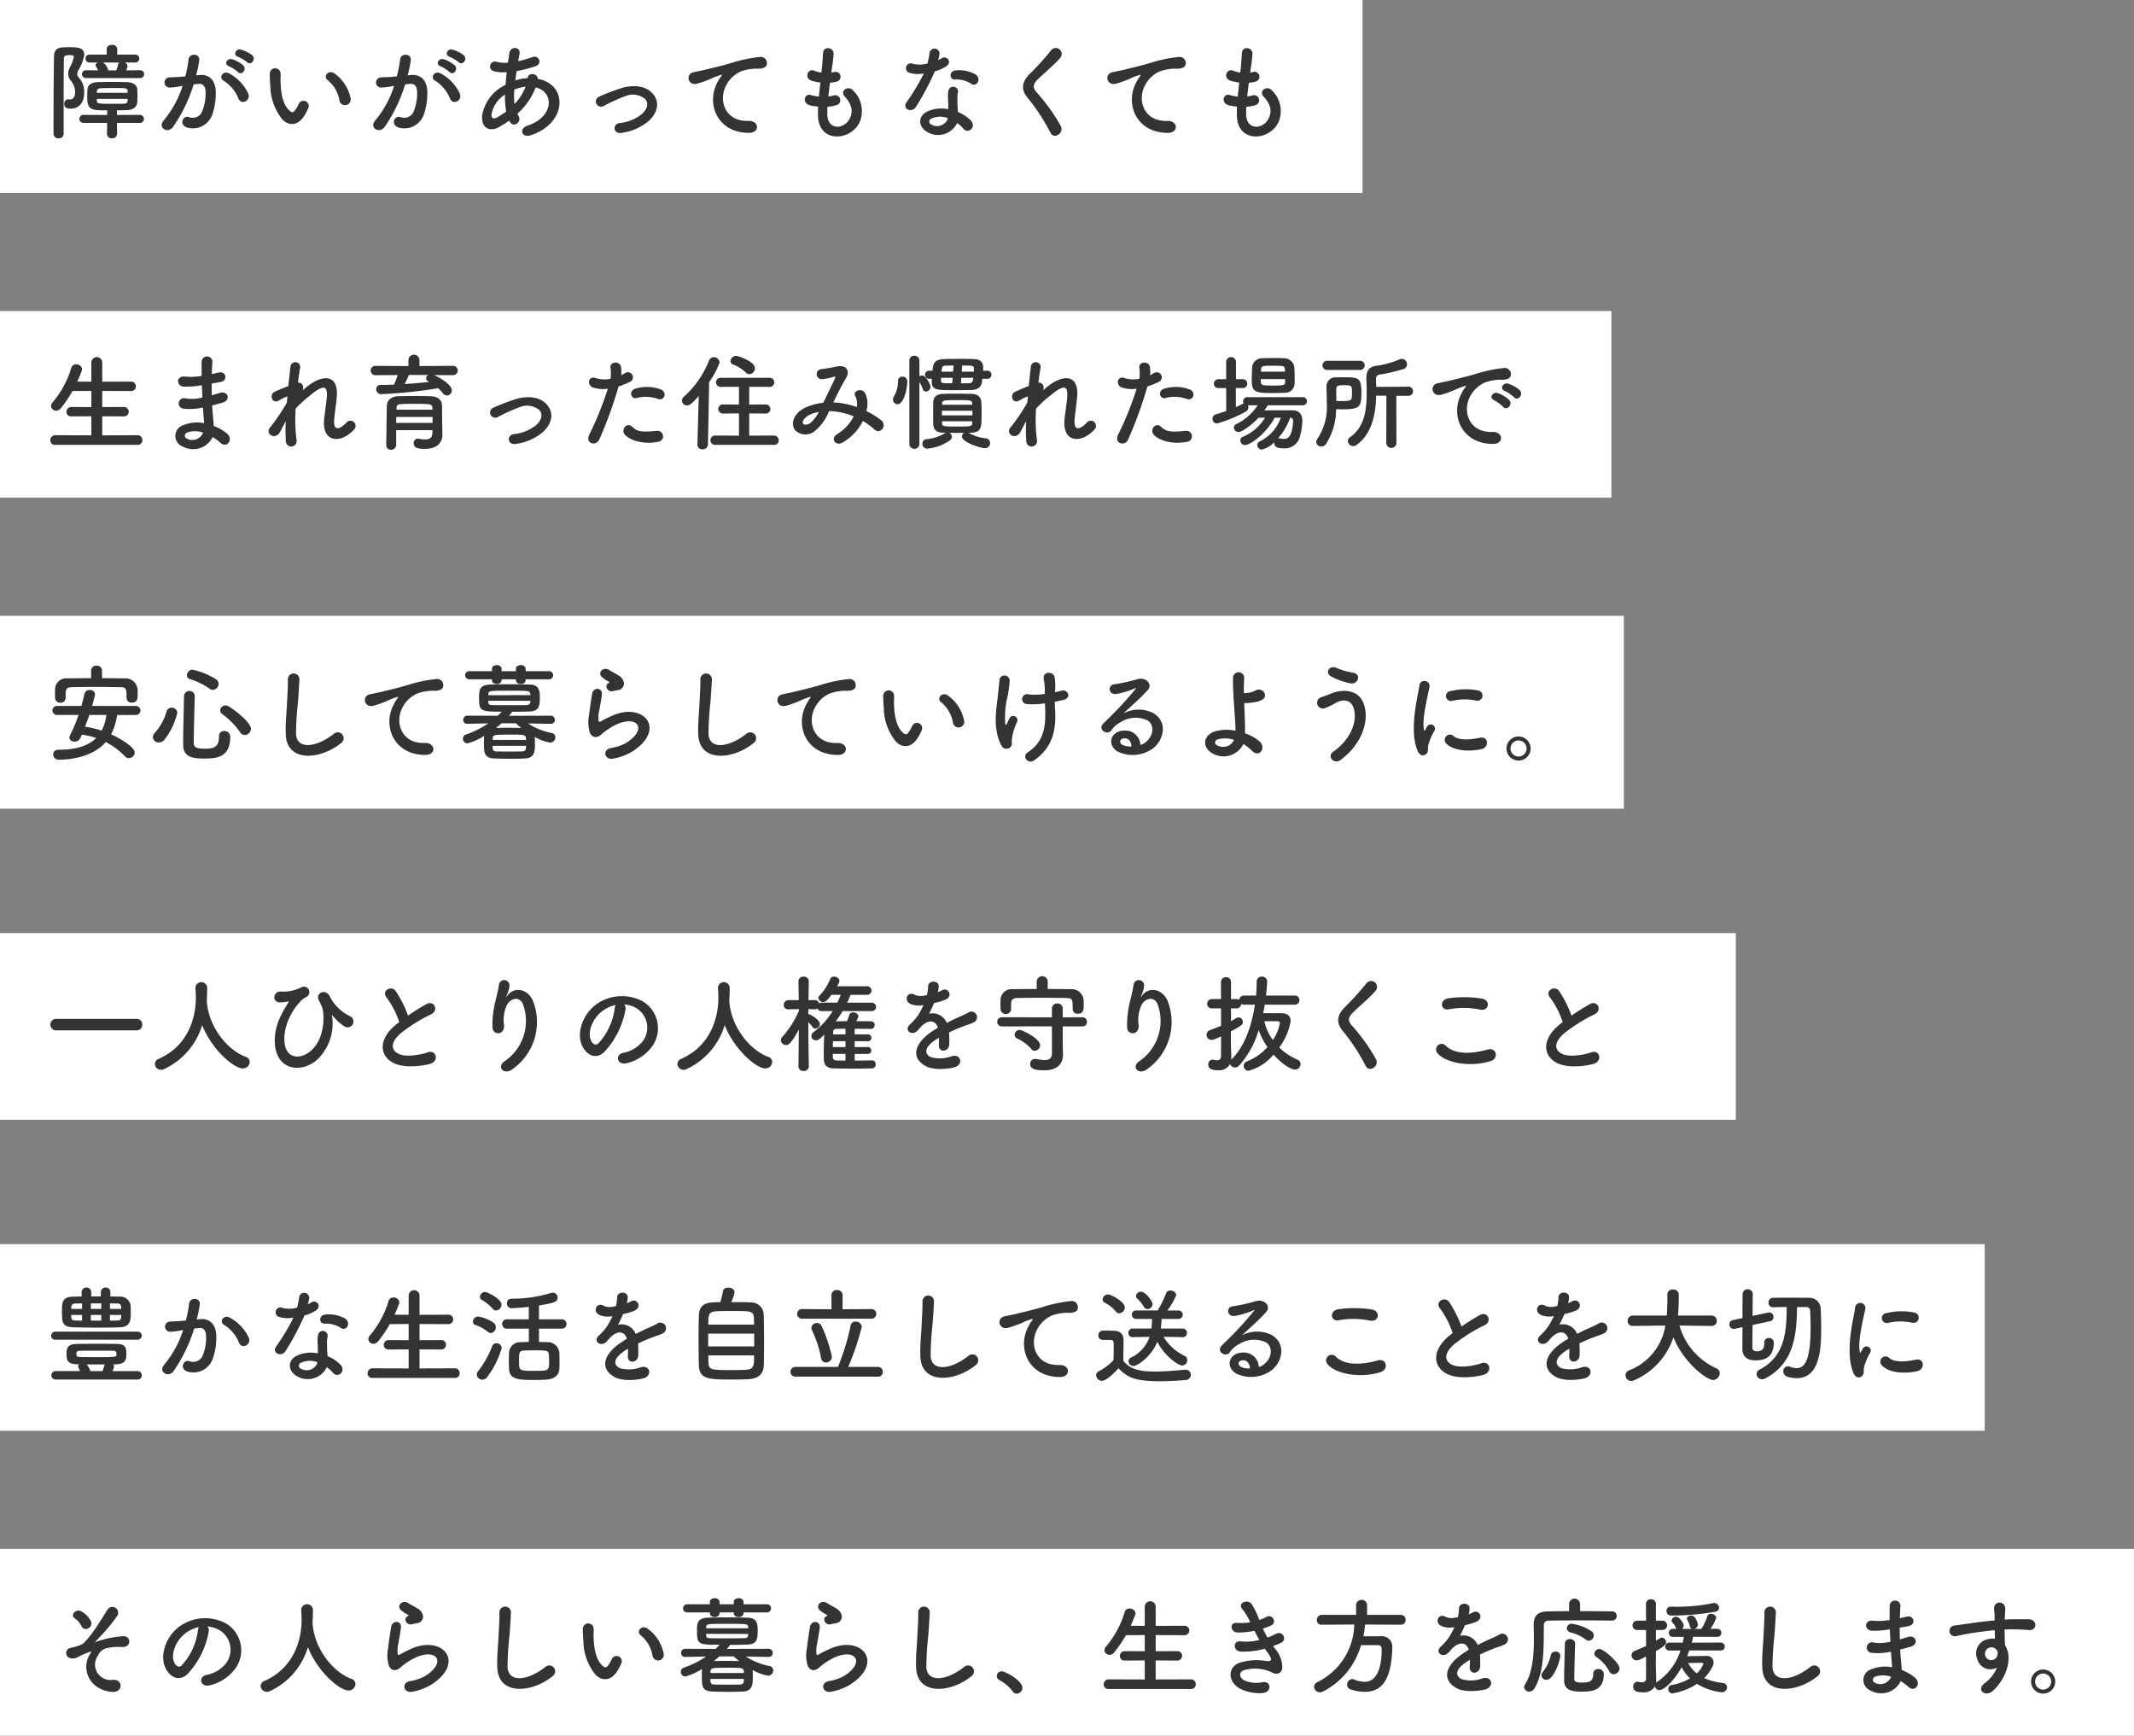
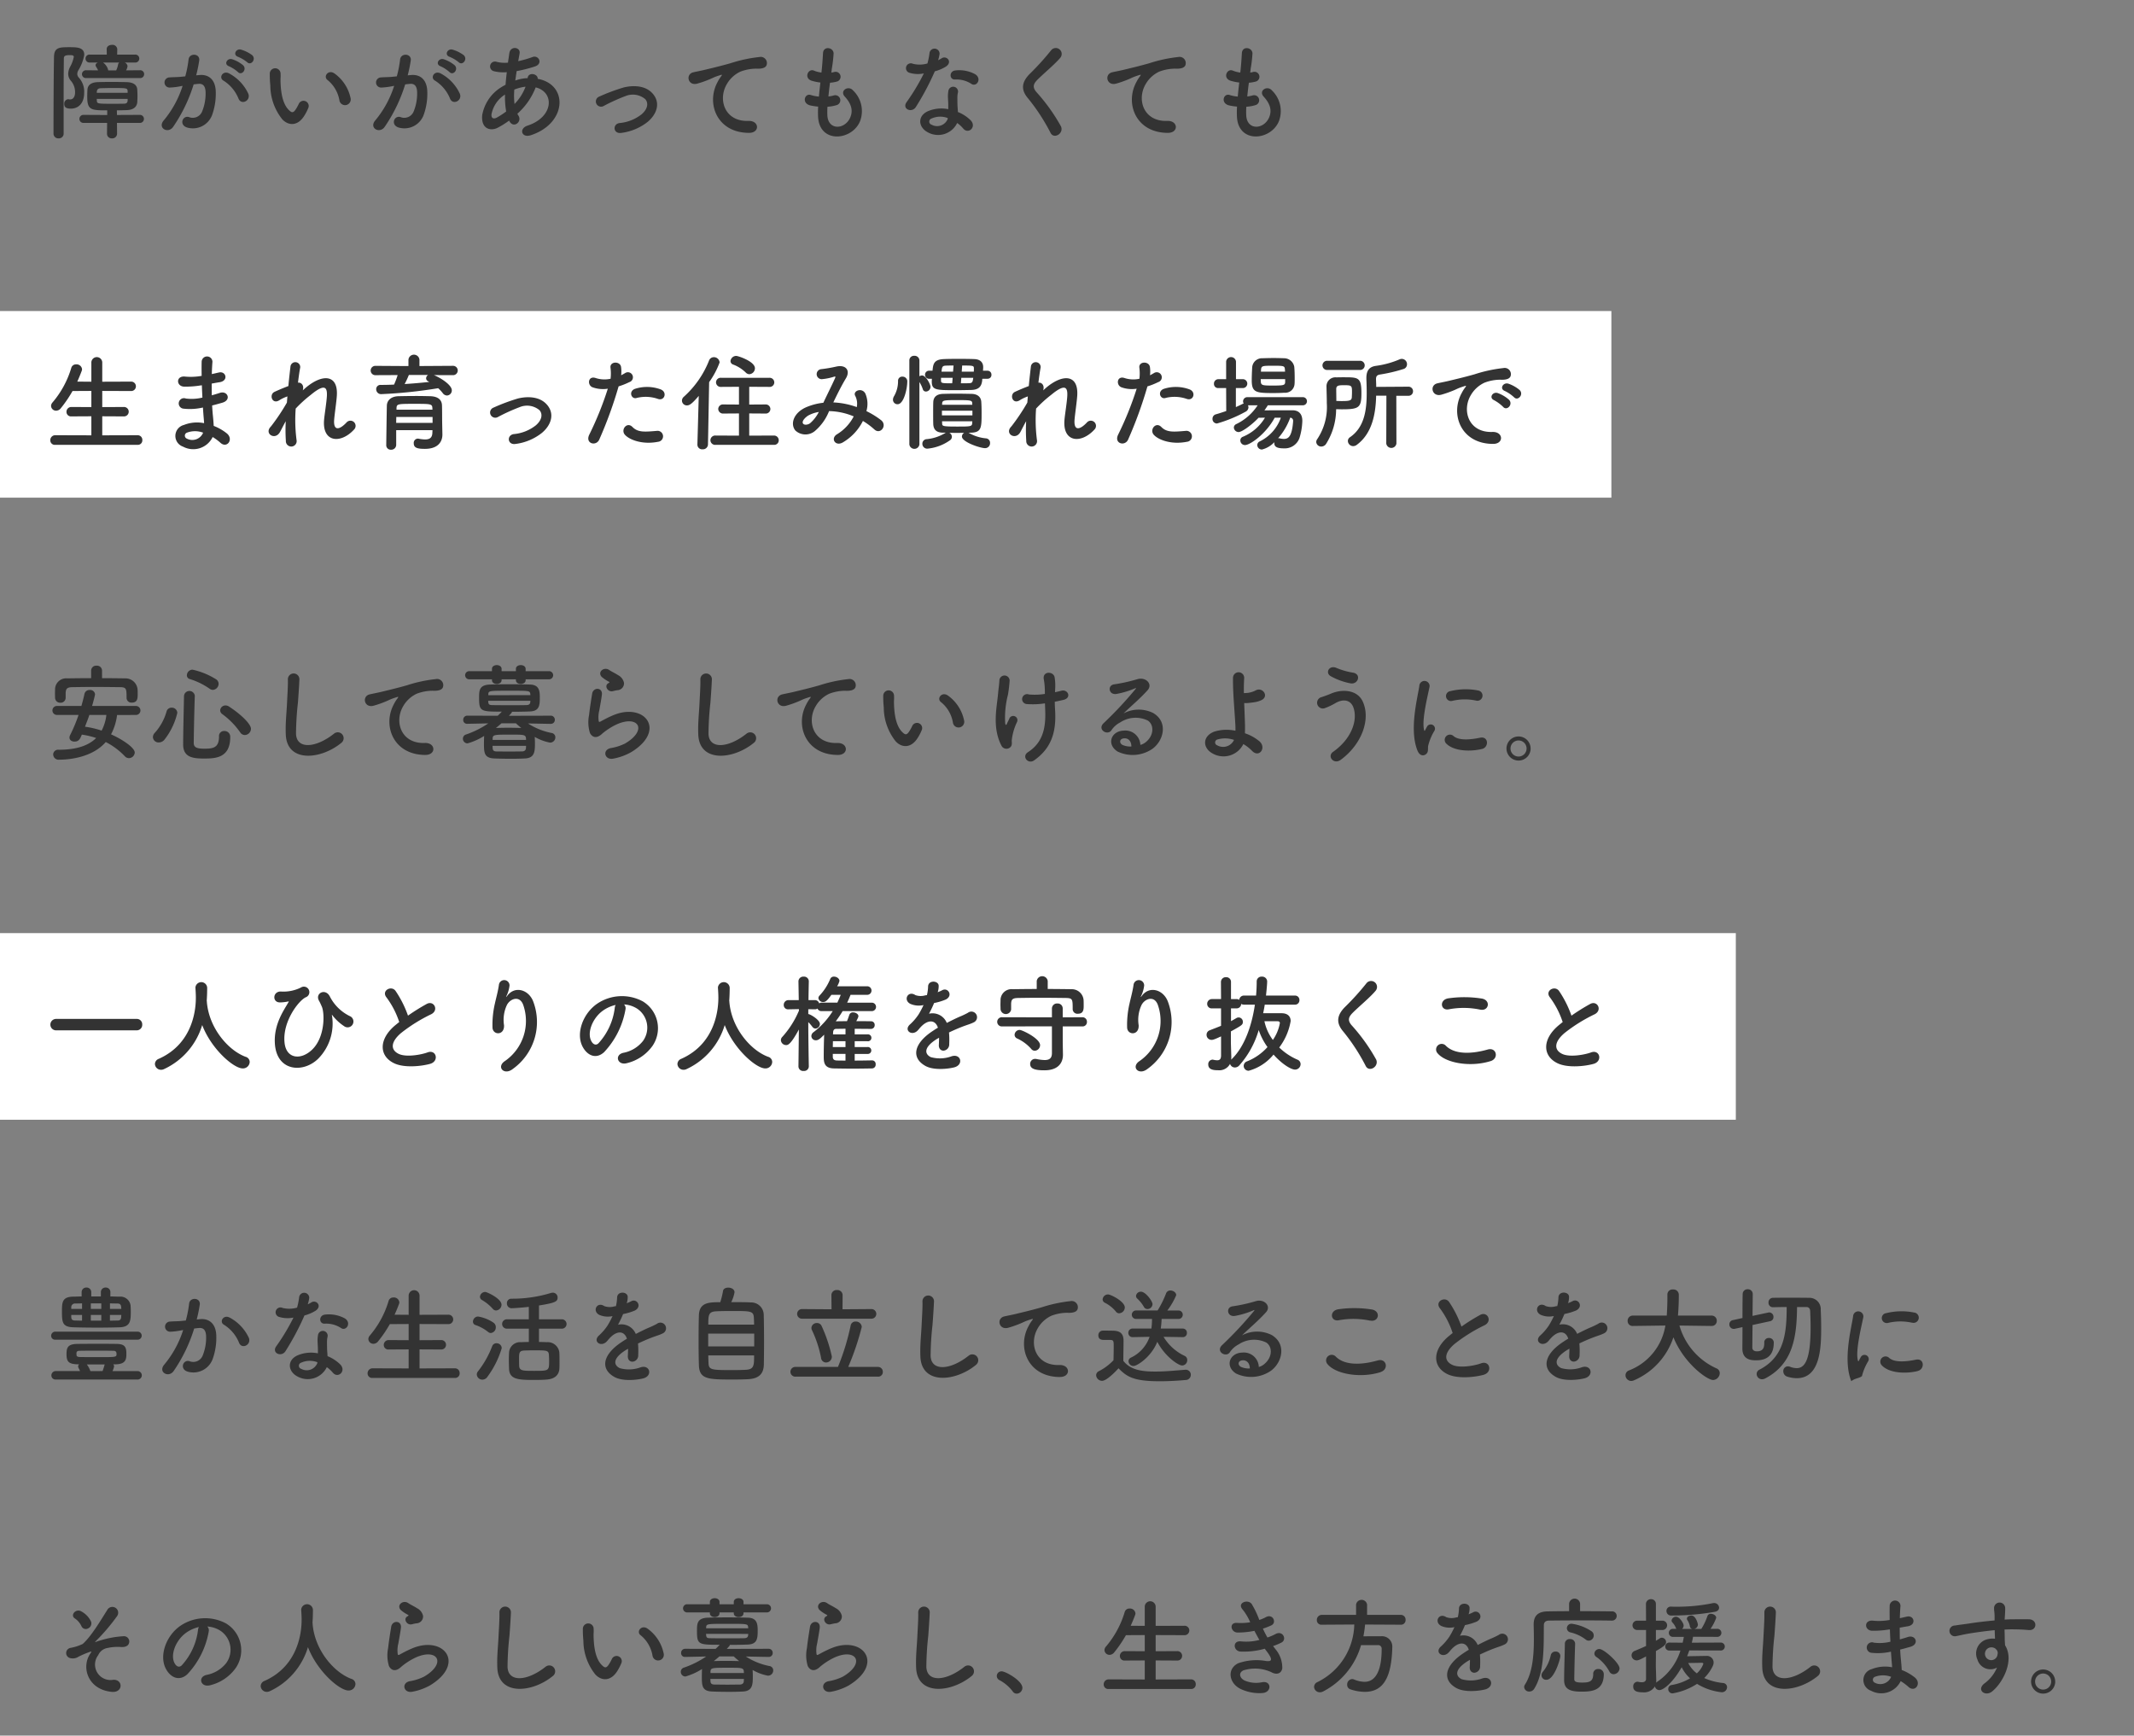
<svg xmlns="http://www.w3.org/2000/svg" width="343" height="279" viewBox="0 0 343 279">
  <rect x="0" y="0" width="343" height="279" fill="#808080" stroke="none" />
  <g id="グループ_116" data-name="グループ 116" transform="translate(-61 -331)">
-     <rect id="長方形_51" data-name="長方形 51" width="219" height="31" transform="translate(61 331)" fill="#fff" />
    <rect id="長方形_52" data-name="長方形 52" width="259" height="30" transform="translate(61 381)" fill="#fff" />
-     <rect id="長方形_53" data-name="長方形 53" width="261" height="31" transform="translate(61 430)" fill="#fff" />
    <rect id="長方形_54" data-name="長方形 54" width="279" height="30" transform="translate(61 481)" fill="#fff" />
-     <rect id="長方形_57" data-name="長方形 57" width="319" height="30" transform="translate(61 531)" fill="#fff" />
-     <rect id="長方形_58" data-name="長方形 58" width="343" height="30" transform="translate(61 580)" fill="#fff" />
-     <path id="パス_139" data-name="パス 139" d="M15.47-8.449a.635.635,0,0,0,.7-.629.626.626,0,0,0-.7-.629l-2.21.017a1.658,1.658,0,0,0,.238-.68.691.691,0,0,0-.459-.578h1.649a.638.638,0,0,0,.7-.646.635.635,0,0,0-.7-.629H11.832l.017-.867v-.017a.761.761,0,0,0-.85-.68c-.425,0-.85.221-.85.68v.017l.017.867H7.429a.63.63,0,0,0-.68.629.633.633,0,0,0,.68.646H8.738c-.221.085-.374.221-.374.425a.448.448,0,0,0,.085.255,5.863,5.863,0,0,1,.323.578l-1.9-.017a.645.645,0,0,0-.7.629.636.636,0,0,0,.7.629Zm-.034,7.208a.648.648,0,0,0,.7-.646.648.648,0,0,0-.7-.646L11.8-2.516l-.017-.748c.544,0,1.071-.017,1.581-.034,1.1-.034,1.649-.544,1.7-1.292.017-.306.034-.663.034-1,0-.357-.017-.7-.034-1-.034-.629-.459-1.173-1.7-1.207-.731-.017-1.547-.034-2.346-.034S9.435-7.82,8.755-7.8c-1.275.034-1.666.612-1.7,1.224-.017.34-.034.714-.034,1.088,0,2.176.578,2.227,3.213,2.227v.748L6.443-2.533a.643.643,0,0,0-.68.646.643.643,0,0,0,.68.646h3.774L10.2.493a.735.735,0,0,0,.8.748.759.759,0,0,0,.816-.748L11.8-1.241ZM3.23.493V-5.95c0-2.159.017-4.182.034-5.644,0-.425.221-.544.952-.544.408,0,.646.034.646.289a5.487,5.487,0,0,1-.612,1.632,2.535,2.535,0,0,0-.289,1.088A1.723,1.723,0,0,0,4.4-8.007,2.786,2.786,0,0,1,5.066-6.12c0,.408-.153,1.105-.8,1.105a.638.638,0,0,1-.17-.017.471.471,0,0,0-.153-.017.7.7,0,0,0-.612.765c0,.51.289.748,1.054.748,1.19,0,2.142-.833,2.142-2.533a3.327,3.327,0,0,0-.884-2.482.874.874,0,0,1-.221-.561,1.276,1.276,0,0,1,.136-.527,7.141,7.141,0,0,0,.986-2.533c0-1.241-1.207-1.241-2.4-1.241-1.581,0-2.431.017-2.465,1.547C1.615-8.466,1.6-2.6,1.6.493a.764.764,0,0,0,.833.748A.754.754,0,0,0,3.23.493Zm8.942-11.441a.417.417,0,0,0-.187.306,4.133,4.133,0,0,1-.306.952H10.4a2.111,2.111,0,0,0-.833-1.258Zm1.343,4.862H8.551c0-.068.017-.153.017-.221.017-.2.119-.493.612-.51.51-.017,1.173-.034,1.836-.034,2.414,0,2.465,0,2.5.527Zm0,1.241c-.017.357-.2.51-.561.51-.578.017-1.258.017-1.921.017-2.329,0-2.448-.017-2.465-.51,0-.085-.017-.17-.017-.272h4.964ZM32.725-11c.612.612,1.513-.493.8-1.139a5.648,5.648,0,0,0-1.785-.884c-.816-.221-1.36.867-.476,1.156A5.935,5.935,0,0,1,32.725-11ZM31.246-9.418c.595.629,1.513-.442.816-1.105a5.447,5.447,0,0,0-1.734-.952c-.8-.255-1.411.8-.527,1.122A5.854,5.854,0,0,1,31.246-9.418Zm1.666,3.485a7.048,7.048,0,0,0-3.026-3.23c-1.054-.612-1.8.663-.969,1.122a6.1,6.1,0,0,1,2.431,2.924C31.807-4.063,33.337-4.811,32.912-5.933ZM24.531-8.891a22.4,22.4,0,0,0,.493-2.4c.136-1.139-1.6-1.241-1.717-.136a18.149,18.149,0,0,1-.527,2.7l-.85.085c-.612.051-1.139.034-1.666.085a.817.817,0,1,0,.051,1.632,11.533,11.533,0,0,0,1.836-.238l.2-.034a16.4,16.4,0,0,1-3.009,5.525C18.241-.425,20.009.561,20.825-.6a25.049,25.049,0,0,0,3.3-6.834c.272-.034.527-.068.782-.085.782-.068,1.139.425,1.139,1.462A7.588,7.588,0,0,1,25.5-3.111a1.625,1.625,0,0,1-2.159.918C22.3-2.448,21.76-.884,23.1-.493A3.3,3.3,0,0,0,27.1-2.533a10.125,10.125,0,0,0,.578-3.791c-.068-1.9-1.156-2.737-2.584-2.618Zm24.82,3.672A6.522,6.522,0,0,0,46.8-9.163c-1.02-.765-1.938.493-1.122,1.054a5.364,5.364,0,0,1,1.887,3.3A.916.916,0,1,0,49.351-5.219ZM41.922-2.414a7.778,7.778,0,0,0,.663-1.309.835.835,0,0,0-1.547-.612,6.686,6.686,0,0,1-.561,1c-.374.51-.6.459-1.037.034-.952-.918-1.275-2.6-1.343-4.386-.034-.782.034-.816,0-1.479a.867.867,0,1,0-1.734.017,16.935,16.935,0,0,0,.085,1.887,8.771,8.771,0,0,0,1.921,5.44C39.321-.8,40.834-.646,41.922-2.414ZM66.725-11c.612.612,1.513-.493.8-1.139a5.648,5.648,0,0,0-1.785-.884c-.816-.221-1.36.867-.476,1.156A5.935,5.935,0,0,1,66.725-11ZM65.246-9.418c.6.629,1.513-.442.816-1.105a5.447,5.447,0,0,0-1.734-.952c-.8-.255-1.411.8-.527,1.122A5.854,5.854,0,0,1,65.246-9.418Zm1.666,3.485a7.048,7.048,0,0,0-3.026-3.23c-1.054-.612-1.8.663-.969,1.122a6.1,6.1,0,0,1,2.431,2.924C65.807-4.063,67.337-4.811,66.912-5.933ZM58.531-8.891a22.4,22.4,0,0,0,.493-2.4c.136-1.139-1.6-1.241-1.717-.136a18.148,18.148,0,0,1-.527,2.7l-.85.085c-.612.051-1.139.034-1.666.085a.817.817,0,1,0,.051,1.632,11.533,11.533,0,0,0,1.836-.238l.2-.034a16.4,16.4,0,0,1-3.009,5.525C52.241-.425,54.009.561,54.825-.6a25.049,25.049,0,0,0,3.3-6.834c.272-.034.527-.068.782-.085.782-.068,1.139.425,1.139,1.462A7.588,7.588,0,0,1,59.5-3.111a1.625,1.625,0,0,1-2.159.918C56.3-2.448,55.76-.884,57.1-.493A3.3,3.3,0,0,0,61.1-2.533a10.126,10.126,0,0,0,.578-3.791c-.068-1.9-1.156-2.737-2.584-2.618ZM74.885-1.513c.646,1.207,2.057.119,1.462-.867a2.177,2.177,0,0,1-.187-.34A10.963,10.963,0,0,0,79.1-6.953c3.077.765,2.907,4.777-1.326,6.154-1.394.459-.969,2.04.561,1.53,5.8-1.9,6.052-8.16,1.088-9.061.068-.816-1.5-1.139-1.615-.136v.034h-.2a6.834,6.834,0,0,0-1.785.374c.068-.476.136-.969.221-1.513a21.289,21.289,0,0,0,2.941-.748c1.343-.442.595-1.887-.391-1.513a16.982,16.982,0,0,1-2.3.663c.068-.391.153-.816.221-1.241.187-1.02-1.462-1.292-1.649-.034-.068.51-.153,1.02-.221,1.513a5.112,5.112,0,0,1-1.836-.136.787.787,0,1,0-.476,1.5,6.339,6.339,0,0,0,2.125.17c-.085.7-.153,1.377-.2,2.023q-.382.2-.714.408a6.641,6.641,0,0,0-3.043,4.5C70.312-.187,71.927.085,72.981-.459a14.22,14.22,0,0,0,1.853-1.156Zm2.584-5.542A7.955,7.955,0,0,1,75.7-4.284,11.431,11.431,0,0,1,75.667-6.6a7.243,7.243,0,0,1,1.751-.459ZM74.358-3.077a13.518,13.518,0,0,1-1.513.986c-.442.238-.9.17-.85-.51a4.805,4.805,0,0,1,2.176-3.2A13.493,13.493,0,0,0,74.358-3.077ZM97.1-1.411c1.547-1.292,2.125-3.179.7-4.658-1.19-1.241-3.145-1.224-4.573-.867a31.416,31.416,0,0,0-3.91,1.462.838.838,0,1,0,.731,1.5,29.189,29.189,0,0,1,3.485-1.581,3.1,3.1,0,0,1,3.179.493c.51.578.459,1.513-.561,2.414a6.678,6.678,0,0,1-3.57,1.428c-1.173.17-1.037,1.8.306,1.581A8.543,8.543,0,0,0,97.1-1.411ZM113.373.357c1.8.017,1.7-1.989-.085-1.921C109.48-1.428,108.341-5,109.837-7.5a4.9,4.9,0,0,1,2.176-1.989,7.307,7.307,0,0,1,2.533-.476c1.19.068,1.564-.272,1.666-.561a1,1,0,0,0-1.156-1.309,22.889,22.889,0,0,0-4.641,1c-1.734.493-3.213.833-4.046,1.037-.544.136-1.53.323-1.887.408-1.36.289-.918,2.244.578,1.836a16.127,16.127,0,0,0,1.53-.51c1.156-.442.867-.442,2.142-.85.323-.1.408-.119.136.238a5.876,5.876,0,0,0-.544.884C106.471-4.369,108.239.34,113.373.357ZM126-3.842a6.12,6.12,0,0,0,1.513-.272.812.812,0,1,0-.544-1.53,5.794,5.794,0,0,1-.816.153c.068-.714.153-1.445.255-2.21a5.282,5.282,0,0,0,1.037-.17.8.8,0,1,0-.391-1.547,3.132,3.132,0,0,1-.425.085c.017-.2.051-.408.068-.612a21.411,21.411,0,0,0,.289-2.448c0-1-1.615-1.275-1.7-.085-.051.8-.085,1.445-.187,2.516-.017.2-.051.425-.068.629a4.8,4.8,0,0,1-1.224-.323c-.9-.374-1.649,1.19-.357,1.632a7.745,7.745,0,0,0,1.411.289c-.085.765-.17,1.513-.238,2.261a5.957,5.957,0,0,1-1.309-.255c-.969-.323-1.5,1.292-.119,1.666a9.264,9.264,0,0,0,1.309.2c-.034.527-.034,1.037-.017,1.513.136,4.539,5.559,3.978,6.783.748a4.605,4.605,0,0,0-1.156-4.862c-.748-.867-2.21.034-1.326,1,.952,1.037,1.428,2.159.833,3.434-.884,1.887-3.536,1.989-3.638-.442A12.6,12.6,0,0,1,126-3.842ZM149.158-7.5c.833.527,1.717-.884.561-1.581a5.377,5.377,0,0,0-3.128-.6c-1.088.1-1.02,1.513-.085,1.462A4.369,4.369,0,0,1,149.158-7.5Zm-7.667-1.7A33.178,33.178,0,0,1,138.7-4.556c-.748,1.105.884,1.768,1.513.748a42.957,42.957,0,0,0,3.043-5.729,6.494,6.494,0,0,0,1.819-.782c1.088-.782.017-1.836-.748-1.292a5.275,5.275,0,0,1-.544.289,5.715,5.715,0,0,0,.238-1.037.814.814,0,0,0-1.615-.153,10.962,10.962,0,0,1-.34,1.717,4.538,4.538,0,0,1-2.329.051.778.778,0,1,0-.493,1.462A4.651,4.651,0,0,0,141.491-9.2Zm5.355,7.973a4.923,4.923,0,0,1,.969.884c.816.986,2.193-.221,1.224-1.292a6.168,6.168,0,0,0-2.074-1.36c-.017-.374-.051-.731-.068-1.054-.017-.493-.017-.918-.017-1.309a3.391,3.391,0,0,1,.1-.8.781.781,0,0,0-1.53-.306,5.07,5.07,0,0,0-.085,1.139c.017.425.051.85.051,1.275v.6a5.558,5.558,0,0,0-3.264.323c-1.751.782-1.564,2.618.017,3.417A3.405,3.405,0,0,0,146.846-1.224Zm-1.513-.8c-.017.051,0,.119-.017.17a1.835,1.835,0,0,1-2.584.9.516.516,0,0,1-.017-.986A3.409,3.409,0,0,1,145.333-2.023ZM163.523-.7a29.4,29.4,0,0,0-3.978-5.542c-.561-.7-.527-1.207.2-1.938,1.054-1.054,2.856-2.533,3.706-3.57a.952.952,0,1,0-1.513-1.156,41.762,41.762,0,0,1-3.485,3.842c-1.326,1.377-1.326,2.584-.2,3.893a31.352,31.352,0,0,1,3.6,5.525C162.4,1.445,164.05.442,163.523-.7ZM180.693.357c1.8.017,1.7-1.989-.085-1.921C176.8-1.428,175.661-5,177.157-7.5a4.9,4.9,0,0,1,2.176-1.989,7.307,7.307,0,0,1,2.533-.476c1.19.068,1.564-.272,1.666-.561a1,1,0,0,0-1.156-1.309,22.889,22.889,0,0,0-4.641,1c-1.734.493-3.213.833-4.046,1.037-.544.136-1.53.323-1.887.408-1.36.289-.918,2.244.578,1.836.51-.136.986-.306,1.53-.51,1.156-.442.867-.442,2.142-.85.323-.1.408-.119.136.238a5.874,5.874,0,0,0-.544.884C173.791-4.369,175.559.34,180.693.357Zm12.631-4.2a6.12,6.12,0,0,0,1.513-.272.812.812,0,1,0-.544-1.53,5.794,5.794,0,0,1-.816.153c.068-.714.153-1.445.255-2.21a5.282,5.282,0,0,0,1.037-.17.8.8,0,1,0-.391-1.547,3.132,3.132,0,0,1-.425.085c.017-.2.051-.408.068-.612a21.411,21.411,0,0,0,.289-2.448c0-1-1.615-1.275-1.7-.085-.051.8-.085,1.445-.187,2.516-.017.2-.051.425-.068.629a4.8,4.8,0,0,1-1.224-.323c-.9-.374-1.649,1.19-.357,1.632a7.745,7.745,0,0,0,1.411.289c-.085.765-.17,1.513-.238,2.261a5.957,5.957,0,0,1-1.309-.255c-.969-.323-1.5,1.292-.119,1.666a9.265,9.265,0,0,0,1.309.2c-.034.527-.034,1.037-.017,1.513.136,4.539,5.559,3.978,6.783.748a4.605,4.605,0,0,0-1.156-4.862c-.748-.867-2.21.034-1.326,1,.952,1.037,1.428,2.159.833,3.434-.884,1.887-3.536,1.989-3.638-.442A12.589,12.589,0,0,1,193.324-3.842ZM15.113,50.51a.721.721,0,0,0,.765-.765.744.744,0,0,0-.765-.782l-5.678.017V45.92l3.434.017a.759.759,0,1,0,0-1.513l-3.434.017v-2.6l4.59.017a.759.759,0,1,0,0-1.513l-4.59.017V37.335a.877.877,0,1,0-1.751,0v3.026l-2.261-.017q.382-.842.714-1.734a.754.754,0,0,0,.051-.255.88.88,0,0,0-.952-.782.771.771,0,0,0-.782.578A15.243,15.243,0,0,1,1.428,43.71a.867.867,0,0,0-.221.544.8.8,0,0,0,.816.765.963.963,0,0,0,.748-.391,19.925,19.925,0,0,0,1.887-2.771l3.026-.017v2.6l-3.2-.017a.773.773,0,0,0-.8.782.724.724,0,0,0,.8.731l3.2-.017v3.06l-5.8-.017a.79.79,0,0,0-.8.816.724.724,0,0,0,.8.731Zm10.336-9.571c.017.663.051,1.326.085,1.972a7.244,7.244,0,0,1-2.652.153.846.846,0,1,0-.357,1.632,9.243,9.243,0,0,0,3.094-.187c.034.527.068,1,.1,1.411.034.391.068.748.085,1.105a5.745,5.745,0,0,0-3.247.289,1.819,1.819,0,0,0-.136,3.485,3.468,3.468,0,0,0,4.76-1.547,7.827,7.827,0,0,1,1.241.918c1.071.986,2.176-.561,1.037-1.5a7.906,7.906,0,0,0-2.108-1.207c-.034-.612-.085-1.224-.136-1.683-.051-.493-.085-1.02-.119-1.6.493-.119,1.037-.272,1.632-.442,1.513-.425.867-1.989-.391-1.581-.459.153-.884.272-1.292.391-.017-.629-.017-1.258-.017-1.887.391-.068.816-.153,1.275-.221,1.479-.238,1.02-1.819-.1-1.564-.408.085-.8.187-1.156.255.017-.68.051-1.36.1-1.972a.867.867,0,0,0-1.734.017c-.017.544-.017,1.343,0,2.244a9.778,9.778,0,0,1-2.635.119c-1.547-.187-1.479,1.581-.17,1.615a15.294,15.294,0,0,0,2.669-.2Zm.2,7.616a1.88,1.88,0,0,1-2.618.952.514.514,0,0,1,.051-.969A3.7,3.7,0,0,1,25.653,48.555ZM38.93,46.719a26.658,26.658,0,0,0,.017,3.145.869.869,0,1,0,1.717-.136,24.966,24.966,0,0,1-.136-5.049,20.437,20.437,0,0,1,2.431-2.21c2.38-1.972,2.635-1.054,2.584.153-.051,1.02-.357,2.856-.442,3.757-.391,3.757,2.652,4.029,4.811,1.666a.831.831,0,1,0-1.224-1.122c-1.139,1.207-2.142,1.411-1.972-.527.085-.969.357-2.771.425-3.791.221-3.383-2.244-3.536-4.879-1.377-.187.153-.391.34-.6.527.255-.8-.221-1.309-.765-1.241.119-.986.238-1.836.357-2.448a.787.787,0,0,0-1.564-.17c-.085.748-.221,1.887-.34,3.162-.8.306-1.615.646-2.227.935-.918.425-.391,2.091.782,1.343a6.294,6.294,0,0,1,1.292-.612c-.034.34-.051.663-.085,1a33.376,33.376,0,0,1-2.533,3.791,1.39,1.39,0,0,0-.136.153c-.935,1.1.782,2.142,1.547.8C38.267,47.977,38.573,47.331,38.93,46.719Zm26.894-7.412a.749.749,0,1,0,0-1.5l-5.406.034V36.808a.889.889,0,0,0-1.768,0v1.037l-5.321-.034a.749.749,0,1,0,0,1.5l3.587-.017a13.909,13.909,0,0,1-.578,1.53c-.714.034-1.445.051-2.142.051a.678.678,0,0,0-.731.7.787.787,0,0,0,.85.782,76.068,76.068,0,0,0,9.112-.952,5.312,5.312,0,0,1,.731.782.875.875,0,0,0,.68.391.814.814,0,0,0,.782-.833c0-.884-1.836-2.023-2.873-2.448Zm-1.751,7.769c-.017-.68,0-2.159-.034-2.941-.034-.765-.51-1.394-1.87-1.445-.7-.017-1.5-.034-2.312-.034-.986,0-1.989.017-2.788.034-1.36.034-1.853.8-1.887,1.462-.017.289-.1,6.222-.1,6.392a.717.717,0,0,0,.765.748.787.787,0,0,0,.833-.765v-2.38h5.831c0,.17-.017.323-.017.459-.034.816-.51,1.037-1.156,1.037a5.71,5.71,0,0,1-1.037-.119.423.423,0,0,0-.136-.017.684.684,0,0,0-.663.748c0,.765.646.9,1.8.9,2.227,0,2.805-1.275,2.805-2.278v-.034Zm-2.261-7.8a.65.65,0,0,0-.323.544.546.546,0,0,0,.34.476,1.5,1.5,0,0,0,.17.1c-1.275.136-2.6.255-3.961.34a14.63,14.63,0,0,0,.68-1.462Zm.7,5.576h-5.78v-.255c.034-.68.238-.68,3.009-.68,2.465,0,2.737.017,2.754.68Zm.017,2.125H56.678c0-.323.017-.646.017-.952h5.831ZM80.1,48.589c1.547-1.292,2.125-3.179.7-4.658-1.19-1.241-3.145-1.224-4.573-.867a31.416,31.416,0,0,0-3.91,1.462.838.838,0,1,0,.731,1.5,29.188,29.188,0,0,1,3.485-1.581,3.1,3.1,0,0,1,3.179.493c.51.578.459,1.513-.561,2.414a6.678,6.678,0,0,1-3.57,1.428c-1.173.17-1.037,1.8.306,1.581A8.543,8.543,0,0,0,80.1,48.589ZM98.77,43.132c1.071.357,1.53-1.139.391-1.547a6.31,6.31,0,0,0-4.08-.085c-1.122.391-.6,1.785.289,1.462A5.978,5.978,0,0,1,98.77,43.132Zm0,6.885a.883.883,0,1,0-.221-1.751c-1.989.17-3.026.255-3.893-.629-.884-.9-1.938.442-1.207,1.258C94.2,49.728,96.305,50.51,98.77,50.017Zm-6.341-8.908a10.949,10.949,0,0,0,1.717-.68.811.811,0,1,0-.663-1.462c-.2.119-.408.238-.646.357a5.173,5.173,0,0,0-.017-1.36c-.17-.935-1.768-.884-1.7.085a7.409,7.409,0,0,1,.017,1.836,4.544,4.544,0,0,1-2.346-.1c-1.275-.459-1.445,1.088-.578,1.462a4.958,4.958,0,0,0,2.482.238,52.623,52.623,0,0,1-2.975,7.378c-.714,1.445,1.088,1.938,1.6.8A66.87,66.87,0,0,0,92.429,41.109Zm21.012-1.955a.965.965,0,0,0,.9-.952c0-1.1-2.686-1.989-3.009-1.989a.926.926,0,0,0-.918.833.6.6,0,0,0,.442.561,5.859,5.859,0,0,1,2.006,1.275A.829.829,0,0,0,113.441,39.154Zm3.944,11.356a.719.719,0,0,0,.782-.731.754.754,0,0,0-.782-.765l-3.961.017v-3.57l2.584.017a.739.739,0,0,0,.816-.731.748.748,0,0,0-.816-.731l-2.584.017V41.177l3.213.017a.736.736,0,0,0,.816-.714.751.751,0,0,0-.816-.748h-7.718a.745.745,0,0,0-.833.731.754.754,0,0,0,.833.731l2.856-.017v2.856l-2.5-.017a.755.755,0,0,0-.833.731.764.764,0,0,0,.833.731l2.5-.017v3.57l-3.74-.017a.772.772,0,0,0-.85.748.763.763,0,0,0,.85.748Zm-12.291-.051v.034a.751.751,0,0,0,.833.731.805.805,0,0,0,.867-.765l.187-10.03a13.241,13.241,0,0,0,1.683-3.162.916.916,0,0,0-.935-.85.817.817,0,0,0-.765.544,15.449,15.449,0,0,1-4.063,5.831.828.828,0,0,0-.289.612.781.781,0,0,0,.8.765c.374,0,.748-.17,1.9-1.53Zm21.845-6.766c.612-1.275,1.292-2.652,2.006-3.842.765-1.241.085-2.244-1.462-1.938a22.43,22.43,0,0,1-2.448.425.808.808,0,0,0,.051,1.615,8.943,8.943,0,0,0,2.006-.408c.255-.068.2.068.1.306-.476,1.071-1.258,2.618-1.853,3.893a9.662,9.662,0,0,0-2.788.731c-1.955.867-2.584,2.635-1.717,3.723a2.379,2.379,0,0,0,3.247,0,8.1,8.1,0,0,0,2.176-3.111,10.617,10.617,0,0,1,3.961.85,7.265,7.265,0,0,1-2.686,2.873c-1.1.68-.255,2.006.935,1.309a8.3,8.3,0,0,0,3.23-3.451,11.651,11.651,0,0,1,1.853,1.377c.969.884,2.125-.68,1.054-1.513a13.456,13.456,0,0,0-2.346-1.445,4.15,4.15,0,0,0-.17-2.822c-.561-1.054-2.091-.408-1.615.391a2.748,2.748,0,0,1,.238,1.785,12.712,12.712,0,0,0-3.689-.748Zm-2.329,1.53a5.917,5.917,0,0,1-1.411,1.819c-.306.238-.918.34-1.122.051-.289-.425.51-1.139.952-1.36A5.4,5.4,0,0,1,124.61,45.223Zm27.115-5.338a.605.605,0,0,0,.629-.629.624.624,0,0,0-.629-.663h-.731c.017-.2.034-.391.034-.544v-.034c0-.7-.408-1.258-1.445-1.292-.867-.034-1.7-.034-2.516-.034-.8,0-1.581,0-2.346.034-1.649.068-1.734.816-1.836,1.87h-.629a.65.65,0,0,0,0,1.292h.527c0,.136-.017.272-.017.374v.085c0,1.377.7,1.377,3.91,1.377.765,0,1.564-.017,2.431-.034,1.173-.034,1.632-.527,1.751-1.445.017-.1.017-.238.034-.357Zm-2.652,8.67c1.7-.051,1.7-.816,1.7-3.213,0-.629-.017-1.275-.051-1.751-.051-.782-.612-1.258-1.564-1.275-.833-.017-1.717-.034-2.567-.034-.714,0-1.394.017-2.04.034-1.224.051-1.53.714-1.547,1.377-.017.493-.017,1.1-.017,1.717s0,1.224.017,1.734c.034.918.493,1.394,1.564,1.411h.459a.689.689,0,0,0-.153.085,6.993,6.993,0,0,1-2.907.952.727.727,0,0,0-.714.731.776.776,0,0,0,.8.8,7.437,7.437,0,0,0,3.655-1.36.678.678,0,0,0,.289-.544.741.741,0,0,0-.408-.646c.408,0,.8.017,1.19.017s.8-.017,1.19-.017a.724.724,0,0,0-.357.6c0,.884,2.924,1.87,3.74,1.87a.8.8,0,0,0,.782-.833.718.718,0,0,0-.7-.748,6.674,6.674,0,0,1-2.669-.85c-.034-.017-.051-.034-.085-.051Zm-9.911,1.887a.814.814,0,0,0,1.615,0V40.412a5.094,5.094,0,0,1,.544,1.139.515.515,0,0,0,.51.391.766.766,0,0,0,.731-.765c0-.374-.731-1.819-1.343-1.819a.8.8,0,0,0-.442.136v-2.55a.759.759,0,0,0-.816-.748.735.735,0,0,0-.8.748Zm-1.9-6.46c1.054,0,1.564-2.635,1.564-3.587a.757.757,0,0,0-.782-.85.659.659,0,0,0-.7.7,4.787,4.787,0,0,1-.646,2.448,1.113,1.113,0,0,0-.17.561A.725.725,0,0,0,137.258,43.982Zm10.319-5.236.068-.986c1.87,0,1.887.017,1.887.527,0,.119,0,.289-.017.459Zm1.853.986c-.1.68-.136.85-.68.867-.425.017-.867.017-1.309.017l.068-.884Zm-3.247-.986H144.33c.085-.731.1-.952.714-.969.374-.017.8-.017,1.224-.017Zm-.136,1.87c-1.768,0-1.8-.017-1.8-.51v-.374h1.87Zm3.23,3.451h-4.862l.017-.221c.034-.493.272-.527,2.261-.527,2.142,0,2.567,0,2.567.476Zm.017,1.7h-4.9v-.748h4.9Zm-.017.952c0,.1-.017.221-.017.323-.034.527-.323.527-2.431.527-2.312,0-2.38-.068-2.4-.476,0-.119-.017-.238-.017-.374Zm8.653,0a26.655,26.655,0,0,0,.017,3.145.869.869,0,1,0,1.717-.136,24.965,24.965,0,0,1-.136-5.049,20.437,20.437,0,0,1,2.431-2.21c2.38-1.972,2.635-1.054,2.584.153-.051,1.02-.357,2.856-.442,3.757-.391,3.757,2.652,4.029,4.811,1.666a.831.831,0,1,0-1.224-1.122c-1.139,1.207-2.142,1.411-1.972-.527.085-.969.357-2.771.425-3.791.221-3.383-2.244-3.536-4.879-1.377-.187.153-.391.34-.595.527.255-.8-.221-1.309-.765-1.241.119-.986.238-1.836.357-2.448a.787.787,0,0,0-1.564-.17c-.085.748-.221,1.887-.34,3.162-.8.306-1.615.646-2.227.935-.918.425-.391,2.091.782,1.343a6.3,6.3,0,0,1,1.292-.612c-.034.34-.051.663-.085,1a33.377,33.377,0,0,1-2.533,3.791,1.39,1.39,0,0,0-.136.153c-.935,1.1.782,2.142,1.547.8C157.267,47.977,157.573,47.331,157.93,46.719Zm25.84-3.587c1.071.357,1.53-1.139.391-1.547a6.31,6.31,0,0,0-4.08-.085c-1.122.391-.6,1.785.289,1.462A5.978,5.978,0,0,1,183.77,43.132Zm0,6.885a.883.883,0,1,0-.221-1.751c-1.989.17-3.026.255-3.893-.629-.884-.9-1.938.442-1.207,1.258C179.2,49.728,181.3,50.51,183.77,50.017Zm-6.341-8.908a10.949,10.949,0,0,0,1.717-.68.811.811,0,1,0-.663-1.462c-.2.119-.408.238-.646.357a5.174,5.174,0,0,0-.017-1.36c-.17-.935-1.768-.884-1.7.085a7.408,7.408,0,0,1,.017,1.836,4.544,4.544,0,0,1-2.346-.1c-1.275-.459-1.445,1.088-.578,1.462a4.958,4.958,0,0,0,2.482.238,52.622,52.622,0,0,1-2.975,7.378c-.714,1.445,1.088,1.938,1.6.8A66.868,66.868,0,0,0,177.429,41.109Zm23.647-.425c.017-.272.017-.578.017-.884,0-.629-.017-1.292-.068-1.836a1.674,1.674,0,0,0-1.632-1.377c-.544-.017-1.122-.034-1.717-.034-.578,0-1.173.017-1.751.034a1.585,1.585,0,0,0-1.666,1.5c-.034.612-.068,1.394-.068,2.057,0,1.938.68,2.04,3.434,2.04.629,0,1.258-.017,1.819-.051A1.5,1.5,0,0,0,201.076,40.684Zm1.309,3.468a.655.655,0,1,0,0-1.309h-8.874a.679.679,0,0,0-.714.68.613.613,0,0,0,.1.34,1.908,1.908,0,0,0-.221.085c-.323.17-.663.323-1.037.493v-3.06h1.173a.716.716,0,0,0,0-1.428h-1.156V37.131a.793.793,0,0,0-1.581,0v2.822h-1.258a.711.711,0,0,0-.7.748.655.655,0,0,0,.7.68h1.258l.017,3.689c-.544.187-1.1.374-1.649.527a.731.731,0,0,0-.561.731.718.718,0,0,0,.731.748,21.962,21.962,0,0,0,4.573-1.887.817.817,0,0,0,.476-.714.7.7,0,0,0-.085-.323h1.564a8.481,8.481,0,0,1-3.451,3.026.626.626,0,0,0-.374.544.767.767,0,0,0,.765.731c.578,0,2.278-1.292,3.2-2.295.323,0,.68-.017,1.037-.017a7.439,7.439,0,0,1-3.57,3.077.609.609,0,0,0-.391.578.743.743,0,0,0,.748.748c.816,0,3.349-1.768,4.777-4.4h.986a6.692,6.692,0,0,1-3.383,3.808.655.655,0,0,0-.408.595.741.741,0,0,0,.765.714,4.141,4.141,0,0,0,1.989-1.19.471.471,0,0,0-.017.153c0,.612.459.85,1.547.85a2.5,2.5,0,0,0,2.5-1.666,10.154,10.154,0,0,0,.459-2.754c0-1.088-.544-1.683-1.547-1.7h-1.241c-1.088,0-2.312,0-3.3.017.187-.272.374-.544.544-.816Zm-2.839-5.406H195.67l.017-.272c.034-.68.221-.68,1.972-.68,1.734,0,1.836.017,1.87.663Zm.017,1.632c-.017.544-.17.6-2.006.6-1.9,0-1.921-.034-1.921-1.037h3.927Zm.816,5.763a.488.488,0,0,1,.459.561v.085c-.2,2.516-.833,2.771-1.5,2.771a3.067,3.067,0,0,1-.629-.085.748.748,0,0,0-.17-.034c-.051,0-.085.017-.119.017A10.229,10.229,0,0,0,200.379,46.141Zm11.2-7.667a.74.74,0,1,0,0-1.479h-5.253a.74.74,0,1,0,0,1.479Zm4.233,11.815a.823.823,0,0,0,1.632,0l-.017-7.667h1.921a.714.714,0,0,0,.765-.731.723.723,0,0,0-.765-.731l-5.151.034c0-.391-.017-.765-.034-1.122v-.1c0-.442.119-.68.629-.765a25.249,25.249,0,0,0,3.774-.884.778.778,0,0,0,.578-.765.848.848,0,0,0-.816-.867.888.888,0,0,0-.357.068,14.667,14.667,0,0,1-3.825,1.054c-1.1.153-1.53.8-1.53,1.955v.2c.034.731.051,1.5.051,2.261,0,2.7-.374,5.474-2.686,7.055a.736.736,0,0,0-.34.6.861.861,0,0,0,.85.833,1,1,0,0,0,.6-.221c2.465-1.836,3.026-4.981,3.094-7.888h1.649Zm-8.058-5.508c.306,0,.612.017.935.017,2.788,0,3.128-.289,3.128-2.618,0-2.516-.493-2.533-2.839-2.533-.391,0-.782,0-1.173.017a1.432,1.432,0,0,0-1.6,1.479v.034c.017.884.051,1.768.051,2.635a9.3,9.3,0,0,1-1.53,5.763.815.815,0,0,0-.17.476.791.791,0,0,0,.816.731.922.922,0,0,0,.765-.425A10.5,10.5,0,0,0,207.757,44.781Zm.034-1.326c0-.646-.017-1.292-.017-1.921,0-.6.459-.612,1.343-.612,1.139,0,1.19.1,1.19,1.071,0,.34-.017.68-.034.935-.051.51-.544.544-1.683.544C208.335,43.472,208.063,43.455,207.791,43.455Zm28.56-.6c.612.68,1.615-.442.9-1.156a5.641,5.641,0,0,0-1.8-1.02c-.833-.272-1.5.816-.578,1.173A5.968,5.968,0,0,1,236.351,42.86ZM234.6,44.407c.6.7,1.649-.391.952-1.139a5.552,5.552,0,0,0-1.785-1.071c-.833-.306-1.513.748-.612,1.139A6.509,6.509,0,0,1,234.6,44.407Zm-1.632,5.95c1.8.017,1.683-1.989-.1-1.921-3.808.136-4.947-3.434-3.451-5.933a4.947,4.947,0,0,1,2.193-1.989,7.206,7.206,0,0,1,2.516-.476c1.19.068,1.564-.272,1.666-.561a1,1,0,0,0-1.156-1.309,22.747,22.747,0,0,0-4.624,1c-1.734.493-3.23.833-4.063,1.037-.544.136-1.53.323-1.887.408-1.36.289-.9,2.244.6,1.836a16.127,16.127,0,0,0,1.53-.51c1.156-.442.867-.442,2.142-.85.323-.1.408-.119.136.238a5.875,5.875,0,0,0-.544.884C226.066,45.631,227.834,50.34,232.968,50.357ZM9.4,86.774a.8.8,0,0,0-.867-.765.8.8,0,0,0-.884.765v1.241c-1.292,0-2.567.017-3.842.034a1.785,1.785,0,0,0-1.955,1.683c0,.272-.017.527-.017.765,0,.221.017.442.017.663a.8.8,0,0,0,.85.8.792.792,0,0,0,.85-.765v-.816c.051-.629.17-.9,1.088-.918,1.02-.017,2.193-.034,3.383-.034,1.462,0,2.958.017,4.284.034,1,.017,1.037.238,1.037,1.717v.034a.766.766,0,0,0,.85.731c.9,0,.935-.68.935-1.309,0-.272,0-.561-.017-.816a1.948,1.948,0,0,0-1.9-1.768c-1.275-.017-2.55-.034-3.808-.034Zm5.423,7.157a.723.723,0,1,0,0-1.445H7.8c.238-.8.476-1.768.476-1.87a.773.773,0,0,0-.85-.7.817.817,0,0,0-.85.629c-.136.646-.306,1.292-.493,1.938H2.176a.723.723,0,1,0,0,1.445H5.627a24.709,24.709,0,0,1-1.36,3.247.954.954,0,0,0-.1.391c0,.408.374.646.8.646.714,0,.918-.459,1.19-1.122a13.329,13.329,0,0,1,2.3.544C7.089,99,4.981,99.524,2.431,99.524a.784.784,0,0,0-.884.748.87.87,0,0,0,.952.85c1.819,0,5.406-.425,7.5-2.839a11.368,11.368,0,0,1,3.077,2.3.9.9,0,0,0,.646.289.949.949,0,0,0,.935-.9c0-.816-2.142-2.193-3.808-2.924a9.034,9.034,0,0,0,.969-3.111Zm-4.726,0a7.065,7.065,0,0,1-.765,2.516,14.829,14.829,0,0,0-2.669-.629c.238-.629.493-1.258.7-1.887ZM27.2,89.9a.985.985,0,0,0,.935-.969.861.861,0,0,0-.357-.7,11.78,11.78,0,0,0-3.842-1.581.929.929,0,0,0-.9.9.618.618,0,0,0,.476.612,11.245,11.245,0,0,1,3.145,1.53A.944.944,0,0,0,27.2,89.9Zm5.151,7.259a1.025,1.025,0,0,0,.986-1c0-.765-1.581-2.312-3.536-3.587a1.014,1.014,0,0,0-.544-.17.846.846,0,0,0-.867.782.764.764,0,0,0,.34.612A12.348,12.348,0,0,1,31.6,96.719.9.9,0,0,0,32.351,97.161Zm-2.346.34a.915.915,0,0,0-.969-.986.793.793,0,0,0-.833.867c0,1.853-.969,1.972-2.38,1.972-1.088,0-1.683-.17-1.683-.9.017-1.921.085-4.964.17-7.582v-.034a.872.872,0,0,0-1.734.034c-.051,2.618-.136,5.9-.136,7.82,0,2.023,1.53,2.244,3.281,2.244C27.489,100.935,30.005,100.935,30.005,97.5Zm-10.591.425A10.985,10.985,0,0,0,21.5,93.591a.875.875,0,0,0-.918-.833.818.818,0,0,0-.816.629A8.61,8.61,0,0,1,17.884,96.8a1.015,1.015,0,0,0-.306.7.9.9,0,0,0,.935.85A1.185,1.185,0,0,0,19.414,97.926Zm28.424.51a.945.945,0,1,0-1.173-1.479c-2.958,2.329-5.984,2.5-6.086.017a47.144,47.144,0,0,1,.306-5c.085-1.139.2-2.754.238-3.825a.927.927,0,0,0-1.853.034c.034,1.054-.085,2.72-.136,3.825-.085,1.8-.272,3.247-.2,5.032C39.083,101.632,44.523,101.139,47.838,98.436Zm13.515,1.921c1.8.017,1.7-1.989-.085-1.921C57.46,98.572,56.321,95,57.817,92.5a4.9,4.9,0,0,1,2.176-1.989,7.307,7.307,0,0,1,2.533-.476c1.19.068,1.564-.272,1.666-.561a1,1,0,0,0-1.156-1.309,22.889,22.889,0,0,0-4.641,1c-1.734.493-3.213.833-4.046,1.037-.544.136-1.53.323-1.887.408-1.36.289-.918,2.244.578,1.836a16.127,16.127,0,0,0,1.53-.51c1.156-.442.867-.442,2.142-.85.323-.1.408-.119.136.238a5.874,5.874,0,0,0-.544.884C54.451,95.631,56.219,100.34,61.353,100.357ZM81.209,88.2a.656.656,0,1,0,0-1.309H77.486v-.374c0-.391-.391-.6-.782-.6s-.782.2-.782.6v.374h-2.3v-.374c0-.391-.391-.6-.765-.6-.391,0-.782.2-.782.6v.374h-3.6a.657.657,0,1,0,0,1.309h3.6v.136c0,.408.391.612.765.612.391,0,.782-.2.782-.612V88.2h2.3v.136c0,.408.391.612.782.612s.782-.2.782-.612V88.2Zm.323,7.157a.624.624,0,0,0,.646-.646.641.641,0,0,0-.663-.663l-6.715.017.408-.459a.256.256,0,0,0,.068-.187c1,0,1.989-.017,2.873-.051,1.564-.051,1.615-.986,1.615-2.3,0-1.02-.119-1.972-1.53-2.023-.969-.034-2.176-.051-3.349-.051-1.19,0-2.329.017-3.162.051-1.717.068-1.717.986-1.717,2.142,0,2.176.238,2.21,3.655,2.21q-.332.357-.663.663l-4.879-.017a.646.646,0,0,0-.663.68.6.6,0,0,0,.646.629h.017l3.366-.068a14.911,14.911,0,0,1-3.57,1.785.692.692,0,0,0-.51.68.743.743,0,0,0,.748.748A10.044,10.044,0,0,0,70.822,97.3c0,.051-.017.119-.017.187,0,.238-.017.578-.017.935,0,1.547,0,2.431,1.666,2.5.833.034,1.785.051,2.737.051.748,0,1.513-.017,2.21-.051,1.547-.085,1.581-1.139,1.581-2.465,0-.357-.017-.731-.034-1a7.7,7.7,0,0,0,2.448.918.845.845,0,0,0,.867-.85.7.7,0,0,0-.612-.7,10.787,10.787,0,0,1-3.791-1.53l3.655.068ZM71.485,90.752v-.119c.034-.6.068-.6,3.519-.6,3.077,0,3.179,0,3.23.544,0,.051.017.1.017.17Zm6.766.9c0,.068-.017.136-.017.2-.017.357-.272.493-.646.493-.714.017-1.547.017-2.38.017-1.122,0-2.244,0-3.043-.017-.493,0-.646-.085-.68-.476,0-.068-.017-.136-.017-.221Zm-2.329,3.621c.272.255.561.51.867.748-.68-.017-1.428-.034-2.142-.034-.7,0-1.377.017-1.938.034.306-.238.612-.493.9-.748Zm-3.74,2.669v-.238c.034-.612.272-.612,2.992-.612,1.921,0,2.312,0,2.363.561,0,.085.017.17.017.289Zm5.372.952c0,.136-.017.272-.017.374-.017.374-.306.527-.663.527-.561,0-1.275.017-1.989.017S73.474,99.8,72.9,99.8c-.459,0-.68-.1-.714-.51,0-.1-.017-.238-.017-.391Zm14.671-8.942a1.106,1.106,0,0,0,1.071-1.19,1.816,1.816,0,0,0-.969-1.241c-.493-.323-1.071-.578-1.377-.8-.85-.612-1.972.289-1.241,1.088a5.95,5.95,0,0,0,1.207.8c.119.085-.051.17-.136.221-.714.391-.1,1.479.714,1.275C91.766,90.038,92,89.987,92.225,89.953ZM94.469,99.9c5.746-3.519,2.125-8.109-3.009-5.882-.8.34-1.6.782-1.938.969-.153.085-.238.085-.289-.051a4.465,4.465,0,0,1,.1-1.768c.136-.816.323-1.768.408-2.482.153-1.224-1.394-1.258-1.564-.17-.136.867-.357,2.176-.493,3.417a5.851,5.851,0,0,0,.136,2.89c.306.6.986,1.071,1.989.1a10.735,10.735,0,0,1,2.278-1.462c1.8-.816,3.043-.561,3.4.119s-.153,1.853-2.023,2.941a7.972,7.972,0,0,1-2.278.731c-1.445.289-1,1.972.374,1.7A9.2,9.2,0,0,0,94.469,99.9Zm19.669-1.462a.945.945,0,1,0-1.173-1.479c-2.958,2.329-5.984,2.5-6.086.017a47.143,47.143,0,0,1,.306-5c.085-1.139.2-2.754.238-3.825a.927.927,0,0,0-1.853.034c.034,1.054-.085,2.72-.136,3.825-.085,1.8-.272,3.247-.2,5.032C105.383,101.632,110.823,101.139,114.138,98.436Zm13.515,1.921c1.8.017,1.7-1.989-.085-1.921-3.808.136-4.947-3.434-3.451-5.933a4.9,4.9,0,0,1,2.176-1.989,7.307,7.307,0,0,1,2.533-.476c1.19.068,1.564-.272,1.666-.561a1,1,0,0,0-1.156-1.309,22.889,22.889,0,0,0-4.641,1c-1.734.493-3.213.833-4.046,1.037-.544.136-1.53.323-1.887.408-1.36.289-.918,2.244.578,1.836a16.127,16.127,0,0,0,1.53-.51c1.156-.442.867-.442,2.142-.85.323-.1.408-.119.136.238a5.876,5.876,0,0,0-.544.884C120.751,95.631,122.519,100.34,127.653,100.357Zm20.3-5.576a6.522,6.522,0,0,0-2.55-3.944c-1.02-.765-1.938.493-1.122,1.054a5.364,5.364,0,0,1,1.887,3.3A.916.916,0,1,0,147.951,94.781Zm-7.429,2.805a7.779,7.779,0,0,0,.663-1.309.835.835,0,0,0-1.547-.612,6.685,6.685,0,0,1-.561,1c-.374.51-.6.459-1.037.034-.952-.918-1.275-2.6-1.343-4.386-.034-.782.034-.816,0-1.479a.867.867,0,1,0-1.734.017,16.932,16.932,0,0,0,.085,1.887,8.771,8.771,0,0,0,1.921,5.44C137.921,99.2,139.434,99.354,140.522,97.586Zm22.066-7.718a8.223,8.223,0,0,0-.085-2.023c-.2-.935-1.887-1-1.751.255a10.827,10.827,0,0,1,.187,2.006v.442a10.35,10.35,0,0,1-2.567.085.8.8,0,1,0-.272,1.547,12.644,12.644,0,0,0,2.856-.119c.017.459.034.935.051,1.462.068,2.907-.612,4.981-2.788,6.392-1.054.68.017,2.006,1,1.309,2.652-1.87,3.536-4.335,3.383-7.735-.034-.68-.068-1.19-.068-1.683.459-.085.9-.187,1.343-.289,1.445-.306.782-1.785-.306-1.479-.289.085-.629.153-1,.238Zm-7.106,9.146c.238-.306.119-.8.136-.986a8.966,8.966,0,0,1,.85-2.975.677.677,0,1,0-1.258-.493c-.085.2-.272.544-.357.748-.136.357-.238.238-.289-.051a14.688,14.688,0,0,1,.442-4.573,22.256,22.256,0,0,0,.272-2.278.825.825,0,0,0-1.649-.034c-.034.731-.136,1.275-.221,2.244-.187,2.091-.969,5.321.561,8.262A.9.9,0,0,0,155.482,99.014Zm20.808-.272a2.412,2.412,0,0,0-2.686-2.295c-2.006.068-2.8,2.176-1,3.349a5.606,5.606,0,0,0,5.627-.425c1.785-1.292,2.584-4.284.136-5.746a5.209,5.209,0,0,0-4.777.051c.612-.6,1.292-1.207,1.972-1.836s1.36-1.292,1.9-1.9c.85-.952-.272-2.159-1.632-1.768a26.286,26.286,0,0,1-3.74.833c-1.156.136-.9,1.819.442,1.53a13.618,13.618,0,0,0,2.856-.867c.136-.068.306-.136.119.1a60.225,60.225,0,0,1-5.134,5.491c-1.054,1.037.646,2.04,1.258,1.139a3.738,3.738,0,0,1,1.428-1.275,4.474,4.474,0,0,1,4.437-.289c.969.646,1.02,2.261-.221,3.366A2.291,2.291,0,0,1,176.29,98.742ZM174.845,99a3.059,3.059,0,0,1-1.428-.255c-.544-.289-.51-.986.238-1.054S174.862,98.215,174.845,99Zm18-.391a6.632,6.632,0,0,1,1.377,1.071c1.173,1.241,2.4-.493,1.19-1.53a7.2,7.2,0,0,0-2.312-1.275c.017-.6.017-1.207,0-1.615-.034-1.241-.085-2.3-.119-3.247a3.641,3.641,0,0,0,.748-.017c.289-.034.663-.068,1.037-.136a3.784,3.784,0,0,0,1.071-.357c1.156-.646.051-2.125-1.02-1.513a3.789,3.789,0,0,1-1.258.391c-.17.017-.408.034-.629.034-.017-.833,0-1.615.051-2.448a.9.9,0,0,0-1.8,0c-.017,2.431.17,4.046.374,7.446a10.538,10.538,0,0,1,.017,1.054,6.73,6.73,0,0,0-3.383.136c-1.955.731-1.921,2.635-.289,3.519A3.555,3.555,0,0,0,192.848,98.606Zm-1.5-.663a1.929,1.929,0,0,1-2.7.867.489.489,0,0,1,.017-.935A4.42,4.42,0,0,1,191.352,97.943Zm18.7-9.1c1.258.238,1.819-1.479.425-1.717a11.429,11.429,0,0,1-2.635-.748c-1.19-.544-1.9.782-.935,1.326A10.829,10.829,0,0,0,210.052,88.848ZM208.5,101.139c3.4-2.5,4.845-6.528,3.536-9.367-.9-1.955-3.4-2.023-5.134-1.258-.476.2-1.02.391-1.462.544a.926.926,0,1,0,.527,1.768,10.423,10.423,0,0,0,1.649-.782c1.173-.7,2.448-.629,2.924.7.7,1.972-.238,4.981-3.281,7.123C206.261,100.578,207.383,101.972,208.5,101.139Zm21.811-9.5A.832.832,0,1,0,230.6,90a10.262,10.262,0,0,0-4.471.1.8.8,0,1,0,.238,1.581A8.612,8.612,0,0,1,230.316,91.636Zm.918,7.752c1.122-.289,1.037-2.091-.34-1.8-1.326.272-3.366.544-4.284-.289A.842.842,0,0,0,225.4,98.47C226.627,99.8,229.415,99.847,231.234,99.388Zm-8.993.816c.425-.374.221-.9.323-1.36a8.571,8.571,0,0,1,1-2.38.681.681,0,0,0-1.19-.663c-.068.119-.255.459-.289.544-.068.153-.136.2-.187-.017-.408-1.581.612-5.576.884-6.953a.827.827,0,1,0-1.649-.1c-.306,2.023-1.649,7.055-.289,10.4C221.187,100.51,221.816,100.578,222.241,100.2Zm16.779-.884a1.938,1.938,0,1,0-1.938,1.938A1.937,1.937,0,0,0,239.02,99.32Zm-.646,0a1.292,1.292,0,1,1-2.584,0,1.292,1.292,0,0,1,2.584,0ZM14.96,144.628a.882.882,0,0,0,.9-.935.863.863,0,0,0-.9-.9H2.057a.919.919,0,1,0,0,1.836Zm11.271-4.794c.051-.731.068-1.462.068-2.057a.947.947,0,0,0-1.887-.051v.051c.034.51.068,1.088.068,1.6,0,1.275-.153,7.242-5.95,9.826a.924.924,0,0,0-.629.833.977.977,0,0,0,.986.935,1.1,1.1,0,0,0,.493-.119,11.41,11.41,0,0,0,6.12-7.072c1.479,3.876,5.066,6.97,6.511,6.97a1.084,1.084,0,0,0,1.122-1.037.871.871,0,0,0-.663-.833c-2.839-1.054-5.9-4.675-6.222-8.84a.331.331,0,0,0-.017-.136Zm17.935,9.333a8.05,8.05,0,0,0,2.193-6.919c-.051-.17,0-.136.1,0a7.753,7.753,0,0,0,1.836,1.7.937.937,0,1,0,1.02-1.564,7.067,7.067,0,0,1-3.3-3.2c-.714-1.394-2.431-.51-1.734.7.17.289.34.7.442.918.476,1.088.544,4.981-1.615,6.987-1.768,1.649-4.08,1.428-4.369-1.139-.374-3.349,2.193-6.732,3.383-7.327a.881.881,0,1,0-.748-1.581,6.286,6.286,0,0,1-3.23.646c-1.343-.034-1.428,1.819-.085,1.751a7.136,7.136,0,0,0,1.275-.153c.136-.034.051.1-.017.2-.646,1.156-2.295,3.4-2.142,6.46C37.4,151.275,41.752,151.564,44.166,149.167Zm13-5.865c-.17.119-.323.255-.493.391-2.754,2.193-2.856,4.947-.408,6.188,1.683.85,4.522.51,5.865.136,1.513-.425,1-2.38-.425-1.836-1.02.374-3.451.816-4.641.221-1.326-.646-1.275-1.921.408-3.349a25.552,25.552,0,0,1,4.828-3.009c1.309-.663.425-2.3-.731-1.649a32.43,32.43,0,0,0-2.992,1.87,17.255,17.255,0,0,0-1.989-3.961c-.68-.969-2.346-.051-1.462,1.037A13.824,13.824,0,0,1,57.171,143.3Zm18.19,7.582a9.284,9.284,0,0,0,3.366-10.846c-.7-1.921-2.907-2.618-4.148-1.02-.17.221-.34.442-.119-.017a5.1,5.1,0,0,0,.442-1.581.856.856,0,0,0-1.7-.153c-.136,1.037-.459,2.159-.646,3.026a15.12,15.12,0,0,0-.391,3.927c.1,1.224,1.938,1.241,1.853-.408a5.622,5.622,0,0,1,.442-3.213c.493-1.054,2.108-1.683,2.669.017a7.829,7.829,0,0,1-2.958,8.942C72.743,150.493,73.984,151.9,75.361,150.884ZM93.3,140.463a4.409,4.409,0,0,1,2.108.68,3.669,3.669,0,0,1,.935,5.2,5.267,5.267,0,0,1-3.162,1.9c-1.462.34-.935,2.057.561,1.666a7.107,7.107,0,0,0,4.148-2.8,5.031,5.031,0,0,0-1.581-7.14,7.1,7.1,0,0,0-7.344.391c-2.278,1.581-3.417,4.743-2.346,6.851.748,1.462,2.176,2.125,3.485.918a13.39,13.39,0,0,0,3.434-6.885A.85.85,0,0,0,93.3,140.463Zm-1.343.085a1.2,1.2,0,0,0-.153.527,10.214,10.214,0,0,1-2.635,5.661c-.425.374-.867.119-1.122-.374-.714-1.309.136-3.57,1.717-4.794A5.633,5.633,0,0,1,91.953,140.548Zm18.258-.714c.051-.731.068-1.462.068-2.057a.947.947,0,0,0-1.887-.051v.051c.034.51.068,1.088.068,1.6,0,1.275-.153,7.242-5.95,9.826a.924.924,0,0,0-.629.833.977.977,0,0,0,.986.935,1.1,1.1,0,0,0,.493-.119,11.41,11.41,0,0,0,6.12-7.072c1.479,3.876,5.066,6.97,6.511,6.97a1.084,1.084,0,0,0,1.122-1.037.871.871,0,0,0-.663-.833c-2.839-1.054-5.9-4.675-6.222-8.84a.331.331,0,0,0-.017-.136Zm22.95,9.622c-.918.017-1.87.034-2.788.034v-1.071h2.04a.557.557,0,1,0,0-1.105h-2.04v-.935h2.04a.557.557,0,1,0,0-1.1h-2.04v-.9c.85,0,1.734.017,2.6.017a.588.588,0,0,0,.612-.612.57.57,0,0,0-.578-.612c-.782-.017-1.581-.017-2.38-.017.34-.629.34-.748.34-.8,0-.357-.459-.612-.85-.612a.59.59,0,0,0-.595.357c-.153.459-.272.782-.391,1.054-.629,0-1.224.017-1.8.017a17.19,17.19,0,0,0,1.1-1.632h4.692a.68.68,0,1,0,0-1.36h-3.961c.2-.408.374-.833.544-1.258h2.652a.689.689,0,1,0,0-1.377h-4.811a2.941,2.941,0,0,0,.374-.85c0-.408-.459-.7-.867-.7a.608.608,0,0,0-.612.374,8.767,8.767,0,0,1-1.717,2.669.637.637,0,0,0-.187.408.738.738,0,0,0,.782.629c.357,0,.612-.187,1.309-1.156h1.5c-.17.442-.357.85-.544,1.258h-2.516a.725.725,0,0,0-.408.119.709.709,0,0,0-.714-.527h-1c.017-1.6.051-3.009.051-3.009v-.017a.764.764,0,0,0-.833-.748.773.773,0,0,0-.833.748v.017l.051,3.009h-1.632a.758.758,0,0,0-.782.782.683.683,0,0,0,.748.7h.034l1.649-.034.017.238a15,15,0,0,1-2.669,4.216.751.751,0,0,0-.238.544.837.837,0,0,0,.833.782c.272,0,.7,0,2.057-2.5l-.068,5.933v.017a.748.748,0,0,0,.833.714.758.758,0,0,0,.833-.714v-.017s-.085-4.488-.085-7.123a6.884,6.884,0,0,1,.663.765.617.617,0,0,0,.493.272.757.757,0,0,0,.714-.731c0-.68-1.581-1.6-1.87-1.6v-.782l1.037.017a.715.715,0,0,0,.442-.119.675.675,0,0,0,.68.408h1.768a12.724,12.724,0,0,1-3.077,3.383.792.792,0,0,0-.357.629.705.705,0,0,0,.731.68c.425,0,.748-.323,1.326-.9-.034,1-.068,2.363-.068,3.434,0,.935.017,1.955,1.632,1.989.952.017,1.989.034,3.043.034s2.125-.017,3.094-.034a.6.6,0,0,0,.578-.663.572.572,0,0,0-.561-.629Zm-4.267-4.182h-2.006c0-.119.017-.238.017-.34.017-.408.238-.544.493-.544.459,0,.969-.017,1.5-.017Zm0,2.04h-2.04c0-.323.017-.629.017-.935h2.023Zm0,2.176c-.493,0-.969,0-1.411-.017-.476-.017-.629-.255-.629-.6v-.459h2.04Zm14.841-11.05a3.214,3.214,0,0,0,.136-.986c-.034-.833-1.632-.935-1.7.085a7.092,7.092,0,0,1-.187,1.428c-.085.017-.187.017-.255.034a2.614,2.614,0,0,1-1.6-.034c-1.19-.8-2.023.8-.8,1.411a3.434,3.434,0,0,0,2.108.187,14.174,14.174,0,0,1-.8,1.513,8.485,8.485,0,0,1-1.377,1.6c-1.02.918.221,1.887,1.156,1.054a3.721,3.721,0,0,0,.391-.442l.068-.068c1.1-1.275,2.414-1.445,2.873-.017-.323.187-.6.374-.833.527-3.077,2.023-3.485,4.318-1.19,5.61,1.326.748,3.638.493,4.641.238,1.564-.408,1.088-2.244-.408-1.785a5.405,5.405,0,0,1-3.366.136c-.952-.476-1.207-1.5.9-2.856.136-.085.289-.17.442-.255,0,.357-.017.748-.034,1.105-.051.663.34.986.765.969a1,1,0,0,0,.9-1.054,13.584,13.584,0,0,0-.034-1.87c.68-.323,1.445-.663,2.159-.935.9-.34,1.292-.425,1.836-.7a.906.906,0,1,0-.952-1.53,13.053,13.053,0,0,1-1.326.629c-.663.289-1.377.646-2.074,1a2.477,2.477,0,0,0-2.856-1.479,17.349,17.349,0,0,0,.816-1.717,9.561,9.561,0,0,0,1.87-.561c1.258-.629.34-2.04-.6-1.479a5.977,5.977,0,0,1-.714.306Zm17.663-1.734a.891.891,0,0,0-1.768,0v1.275c-1.292,0-2.584.017-3.859.034a1.77,1.77,0,0,0-1.955,1.632c0,.272-.017.561-.017.833s.017.544.017.765a.857.857,0,0,0,1.7.034v-.969c.051-.629.187-.867,1.122-.884,1.037-.017,2.21-.034,3.4-.034,1.462,0,2.958.017,4.3.034,1.054.034,1.071.187,1.071,1.785v.034a.755.755,0,0,0,.85.714c.918,0,.918-.731.918-1.343,0-.306,0-.629-.017-.884a1.9,1.9,0,0,0-1.887-1.717c-1.292-.017-2.584-.034-3.876-.034ZM166.974,144a.7.7,0,0,0,.731-.731.718.718,0,0,0-.731-.748l-3.162.017v-1.428a.8.8,0,0,0-.85-.8.817.817,0,0,0-.884.8v1.428l-8.007-.017a.741.741,0,1,0,0,1.479l8.007-.017v4.3c0,.85-.425,1.122-1.173,1.122a7.243,7.243,0,0,1-1.326-.17.828.828,0,0,0-.2-.017.79.79,0,0,0-.8.816c0,.748.714,1.02,2.278,1.02,2.448,0,2.992-1.428,2.992-2.482v-.034l-.034-1.955V144Zm-7.65,3.91a.91.91,0,0,0,.85-.9c0-1.071-2.873-2.448-3.281-2.448a.821.821,0,0,0-.816.782.657.657,0,0,0,.425.6,6.736,6.736,0,0,1,2.244,1.666A.733.733,0,0,0,159.324,147.909Zm18.037,2.975a9.284,9.284,0,0,0,3.366-10.846c-.7-1.921-2.907-2.618-4.148-1.02-.17.221-.34.442-.119-.017a5.1,5.1,0,0,0,.442-1.581.856.856,0,0,0-1.7-.153c-.136,1.037-.459,2.159-.646,3.026a15.119,15.119,0,0,0-.391,3.927c.1,1.224,1.938,1.241,1.853-.408a5.623,5.623,0,0,1,.442-3.213c.493-1.054,2.108-1.683,2.669.017a7.829,7.829,0,0,1-2.958,8.942C174.743,150.493,175.984,151.9,177.361,150.884ZM201.127,140.5a.7.7,0,0,0,.731-.731.7.7,0,0,0-.731-.731h-4.641c.017-.2.187-1.7.187-2.295a.8.8,0,0,0-.867-.748.766.766,0,0,0-.816.782c0,.714-.034,1.479-.1,2.261H192.95a.751.751,0,0,0-.765.7.72.72,0,0,0-.442-.136h-.884v-2.72a.757.757,0,0,0-.8-.8.78.78,0,0,0-.816.8l.017,2.72h-1.445a.758.758,0,0,0-.782.782.715.715,0,0,0,.782.714h1.445V143.9c-.561.238-1.156.459-1.8.714a.759.759,0,0,0-.527.731.8.8,0,0,0,.816.816c.221,0,.442-.068,1.513-.561v3.111c-.017.578-.255.731-.629.731a2.92,2.92,0,0,1-.612-.085.471.471,0,0,0-.153-.017.715.715,0,0,0-.663.782c0,.9,1.02.918,1.564.918a1.948,1.948,0,0,0,1.938-1.02.811.811,0,0,0,.782.578.95.95,0,0,0,.68-.306,14.737,14.737,0,0,0,3.145-5.712,10.232,10.232,0,0,0,1.411,2.737,8.737,8.737,0,0,1-3.281,2.295.792.792,0,0,0-.544.731.783.783,0,0,0,.8.782,7.806,7.806,0,0,0,3.995-2.6c1.377,1.547,2.822,2.414,3.451,2.414a.892.892,0,0,0,.9-.884.776.776,0,0,0-.51-.714,9.689,9.689,0,0,1-2.924-1.955,9.689,9.689,0,0,0,1.836-4.25c0-.85-.6-1.258-1.445-1.258h-2.975q.153-.688.255-1.377Zm-2.771,2.669c.255,0,.357.119.357.306a6.887,6.887,0,0,1-1.122,2.7,7.725,7.725,0,0,1-1.36-3.009Zm-7.463,6.171a3.554,3.554,0,0,0,.017-.425c-.017-.6-.068-2.142-.068-2.414v-1.7c1.751-.969,1.921-1.071,1.921-1.513a.681.681,0,0,0-1.037-.629c-.289.17-.578.34-.867.493v-2.057h.884a.715.715,0,0,0,.748-.714.915.915,0,0,0,.459.119H194.7c-.476,3.247-1.6,6.681-3.706,8.738Zm23.29-.034a29.4,29.4,0,0,0-3.978-5.542c-.561-.7-.527-1.207.2-1.938,1.054-1.054,2.856-2.533,3.706-3.57A.952.952,0,1,0,212.6,137.1a41.762,41.762,0,0,1-3.485,3.842c-1.326,1.377-1.326,2.584-.2,3.893a31.352,31.352,0,0,1,3.6,5.525C213.061,151.445,214.71,150.442,214.183,149.3Zm16.728-8.007c1.377.289,1.751-1.462.323-1.768a18.048,18.048,0,0,0-5.423-.051c-1.513.221-1.292,2.023.051,1.768A12.925,12.925,0,0,1,230.911,141.3Zm1.666,8.279c1.377-.425.969-2.261-.442-1.87-2.567.731-5.321.85-6.766-.629a.9.9,0,0,0-1.411,1.1C225.131,149.83,229.211,150.629,232.577,149.575Zm11.594-6.273c-.17.119-.323.255-.493.391-2.754,2.193-2.856,4.947-.408,6.188,1.683.85,4.522.51,5.865.136,1.513-.425,1-2.38-.425-1.836-1.02.374-3.451.816-4.641.221-1.326-.646-1.275-1.921.408-3.349a25.552,25.552,0,0,1,4.828-3.009c1.309-.663.425-2.3-.731-1.649a32.43,32.43,0,0,0-2.992,1.87,17.257,17.257,0,0,0-1.989-3.961c-.68-.969-2.346-.051-1.462,1.037A13.825,13.825,0,0,1,244.171,143.3ZM10.744,186.723a.726.726,0,0,0-.765-.748.735.735,0,0,0-.765.748v.68H7.667v-.68a.735.735,0,0,0-.765-.748.74.74,0,0,0-.782.748v.68c-.442,0-.884.034-1.309.034-1.836.017-1.853.918-1.853,2.414,0,1.8.1,2.465,1.9,2.516,1.19.034,2.5.051,3.825.051,1.19,0,2.38-.017,3.5-.051,1.819-.051,1.836-1.071,1.836-2.6,0-.34-.017-.663-.034-.918a1.642,1.642,0,0,0-1.785-1.411c-.493,0-.969-.034-1.462-.034Zm4.386,7.633a.646.646,0,1,0,0-1.292H1.921a.664.664,0,0,0-.7.68.624.624,0,0,0,.7.612Zm-.017,6.409a.68.68,0,1,0,0-1.36H11.084a3.9,3.9,0,0,0,.255-.731.549.549,0,0,0-.136-.357h.391c1.717-.034,1.717-.918,1.717-1.751,0-1.122-.34-1.513-1.581-1.53-.9-.017-1.819-.017-2.7-.017-1.224,0-2.414,0-3.57.017-1.581.017-1.768.6-1.768,1.649,0,1.19.323,1.6,1.836,1.632h.2a.444.444,0,0,0-.17.34.453.453,0,0,0,.051.2c.085.187.187.374.255.544H1.989a.7.7,0,0,0-.731.714.659.659,0,0,0,.731.646Zm-4.437-11.356v-.884c.391,0,.8.017,1.173.017.442,0,.595.17.629.578,0,.085.017.187.017.289Zm1.819.969c0,.119-.017.221-.017.323-.017.408-.187.578-.6.578-.391,0-.8.017-1.207.017v-.918Zm-3.213-.969H7.6v-.884H9.282Zm0,1.887H7.6v-.918H9.282Zm-3.094-1.887H4.454v-.238a.592.592,0,0,1,.646-.629c.357,0,.714-.017,1.088-.017Zm0,1.887c-.374,0-.714-.017-1.071-.017-.544-.017-.646-.187-.663-.561v-.34H6.188Zm5.542,5.338c0,.527-.017.527-2.754.527-1.088,0-2.193,0-3.111-.017-.391,0-.561-.136-.561-.272,0-.1-.017-.187-.017-.255,0-.323.085-.476.561-.476.85-.017,1.751-.017,2.669-.017.9,0,1.819,0,2.635.017C11.441,196.141,11.73,196.175,11.73,196.634Zm-4.2,2.771a3.736,3.736,0,0,0-.578-1.071h2.89c0,.017-.034.051-.034.068-.119.425-.221.731-.323,1ZM33,194.067a7.048,7.048,0,0,0-3.026-3.23c-1.054-.612-1.8.663-.969,1.122a6.1,6.1,0,0,1,2.431,2.924C31.892,195.937,33.422,195.189,33,194.067Zm-8.381-2.958a22.4,22.4,0,0,0,.493-2.4c.136-1.139-1.6-1.241-1.717-.136a18.148,18.148,0,0,1-.527,2.7l-.85.085c-.612.051-1.139.034-1.666.085a.817.817,0,1,0,.051,1.632,11.533,11.533,0,0,0,1.836-.238l.2-.034a16.4,16.4,0,0,1-3.009,5.525c-1.1,1.241.663,2.227,1.479,1.071a25.049,25.049,0,0,0,3.3-6.834c.272-.034.527-.068.782-.085.782-.068,1.139.425,1.139,1.462a7.588,7.588,0,0,1-.544,2.941,1.625,1.625,0,0,1-2.159.918c-1.037-.255-1.581,1.309-.238,1.7a3.3,3.3,0,0,0,3.995-2.04,10.125,10.125,0,0,0,.578-3.791c-.068-1.9-1.156-2.737-2.584-2.618ZM47.838,192.5c.833.527,1.717-.884.561-1.581a5.377,5.377,0,0,0-3.128-.6c-1.088.1-1.02,1.513-.085,1.462A4.369,4.369,0,0,1,47.838,192.5Zm-7.667-1.7a33.178,33.178,0,0,1-2.788,4.641c-.748,1.1.884,1.768,1.513.748a42.957,42.957,0,0,0,3.043-5.729,6.494,6.494,0,0,0,1.819-.782c1.088-.782.017-1.836-.748-1.292a5.275,5.275,0,0,1-.544.289,5.716,5.716,0,0,0,.238-1.037.814.814,0,0,0-1.615-.153,10.963,10.963,0,0,1-.34,1.717,4.538,4.538,0,0,1-2.329.051.778.778,0,1,0-.493,1.462A4.651,4.651,0,0,0,40.171,190.8Zm5.355,7.973a4.923,4.923,0,0,1,.969.884c.816.986,2.193-.221,1.224-1.292a6.168,6.168,0,0,0-2.074-1.36c-.017-.374-.051-.731-.068-1.054-.017-.493-.017-.918-.017-1.309a3.391,3.391,0,0,1,.1-.8.781.781,0,0,0-1.53-.306,5.071,5.071,0,0,0-.085,1.139c.017.425.051.85.051,1.275v.6a5.558,5.558,0,0,0-3.264.323c-1.751.782-1.564,2.618.017,3.417A3.405,3.405,0,0,0,45.526,198.776Zm-1.513-.8c-.017.051,0,.119-.017.17a1.835,1.835,0,0,1-2.584.9.516.516,0,0,1-.017-.986A3.409,3.409,0,0,1,44.013,197.977Zm22.1,2.533a.721.721,0,0,0,.765-.765.744.744,0,0,0-.765-.782l-5.678.017v-3.06l3.434.017a.759.759,0,1,0,0-1.513l-3.434.017v-2.6l4.59.017a.759.759,0,1,0,0-1.513l-4.59.017v-3.026a.877.877,0,1,0-1.751,0v3.026l-2.261-.017q.383-.841.714-1.734a.754.754,0,0,0,.051-.255.88.88,0,0,0-.952-.782.771.771,0,0,0-.782.578,15.244,15.244,0,0,1-3.026,5.559.867.867,0,0,0-.221.544.8.8,0,0,0,.816.765.963.963,0,0,0,.748-.391,19.924,19.924,0,0,0,1.887-2.771l3.026-.017v2.6l-3.2-.017a.773.773,0,0,0-.8.782.724.724,0,0,0,.8.731l3.2-.017v3.06l-5.8-.017a.79.79,0,0,0-.8.816.724.724,0,0,0,.8.731Zm17.119-7.922a.754.754,0,1,0,0-1.5h-3.6v-2.227c2.669-.425,2.992-.646,2.992-1.275a.764.764,0,0,0-.765-.782,1.155,1.155,0,0,0-.323.051,21.382,21.382,0,0,1-6.358.918.7.7,0,0,0-.7.748.748.748,0,0,0,.782.782c.238,0,1.768-.1,2.737-.221v2.006h-3.5a.751.751,0,1,0,0,1.5H78v2.142c-.459,0-.9.017-1.258.034a1.77,1.77,0,0,0-1.921,1.666c-.017.357-.034.748-.034,1.156,0,.476.017.969.034,1.462.068,1.7,1.462,1.785,4.046,1.785.765,0,1.53-.017,2.04-.068,1.292-.1,1.955-.765,2.006-1.768.017-.374.017-.765.017-1.156,0-.493,0-1-.034-1.479a1.874,1.874,0,0,0-1.989-1.6c-.374-.017-.816-.034-1.275-.034v-2.142Zm-10.489-2.924a.941.941,0,0,0,.867-.918c0-.986-2.329-2.057-2.618-2.057a.853.853,0,0,0-.85.765.629.629,0,0,0,.323.527,7.084,7.084,0,0,1,1.717,1.394A.732.732,0,0,0,72.743,189.664Zm-.833,3.621a.9.9,0,0,0,.782-.935.868.868,0,0,0-.357-.714,6.211,6.211,0,0,0-2.5-1,.838.838,0,0,0-.816.816.565.565,0,0,0,.425.561,6.638,6.638,0,0,1,1.989,1.088A.709.709,0,0,0,71.91,193.285Zm-.578,7.055a14.74,14.74,0,0,0,2.312-4.624.817.817,0,0,0-.85-.782.715.715,0,0,0-.68.459,15.364,15.364,0,0,1-2.278,4.046.817.817,0,0,0-.2.51.884.884,0,0,0,.9.833A.976.976,0,0,0,71.332,200.34Zm9.928-2.635c0,1.666,0,1.666-2.4,1.666-1.819,0-2.38,0-2.414-.816-.017-.306-.017-.68-.017-1.037,0-1,0-1.36.782-1.411.391-.017.986-.034,1.6-.034,2.057,0,2.346,0,2.414.7C81.243,197.076,81.26,197.4,81.26,197.705Zm12.495-9.265a3.214,3.214,0,0,0,.136-.986c-.034-.833-1.632-.935-1.7.085A7.092,7.092,0,0,1,92,188.967c-.085.017-.187.017-.255.034a2.614,2.614,0,0,1-1.6-.034c-1.19-.8-2.023.8-.8,1.411a3.434,3.434,0,0,0,2.108.187,14.174,14.174,0,0,1-.8,1.513,8.485,8.485,0,0,1-1.377,1.6c-1.02.918.221,1.887,1.156,1.054a3.722,3.722,0,0,0,.391-.442l.068-.068c1.1-1.275,2.414-1.445,2.873-.017-.323.187-.6.374-.833.527-3.077,2.023-3.485,4.318-1.19,5.61,1.326.748,3.638.493,4.641.238,1.564-.408,1.088-2.244-.408-1.785a5.405,5.405,0,0,1-3.366.136c-.952-.476-1.207-1.5.9-2.856.136-.085.289-.17.442-.255,0,.357-.017.748-.034,1.105-.051.663.34.986.765.969a1,1,0,0,0,.9-1.054,13.583,13.583,0,0,0-.034-1.87c.68-.323,1.445-.663,2.159-.935.9-.34,1.292-.425,1.836-.7a.906.906,0,1,0-.952-1.53,13.054,13.054,0,0,1-1.326.629c-.663.289-1.377.646-2.074,1a2.477,2.477,0,0,0-2.856-1.479,17.347,17.347,0,0,0,.816-1.717,9.561,9.561,0,0,0,1.87-.561c1.258-.629.34-2.04-.6-1.479a5.977,5.977,0,0,1-.714.306Zm16.779-.119a5.67,5.67,0,0,0,.527-1.581c0-.493-.527-.748-1-.748-.408,0-.8.17-.85.544a13.027,13.027,0,0,1-.442,1.8c-1.8,0-3.349.017-3.434,2.074-.034,1.122-.051,2.618-.051,4.1,0,1.462.017,2.907.051,3.927.068,2.295,1.445,2.329,5.508,2.329.833,0,1.666-.017,2.329-.051,1.649-.068,2.55-.731,2.6-2.312.017-.85.034-2.227.034-3.638,0-1.649-.017-3.366-.051-4.454a2.013,2.013,0,0,0-2.074-1.938C113.016,188.321,111.758,188.321,110.534,188.321Zm-3.689,3.621c0-1.581.051-2.074,1.258-2.142.544-.034,1.513-.051,2.516-.051,3.128,0,3.5,0,3.553,1.156.017.289.034.646.034,1.037Zm7.378,3.5h-7.395v-2.057h7.395Zm-.017,1.445c0,1.581,0,2.244-1.309,2.312-.561.034-1.411.051-2.244.051-3.332,0-3.74-.034-3.774-1.156-.017-.323-.034-.748-.034-1.207Zm18.819-5.9a.775.775,0,1,0,0-1.547l-4.607.034.017-2.295a.832.832,0,0,0-.9-.8.823.823,0,0,0-.9.8l.017,2.295-4.726-.034a.774.774,0,1,0,0,1.547Zm1.088,9.316a.735.735,0,0,0,.782-.765.771.771,0,0,0-.782-.8h-4.777a42.747,42.747,0,0,0,2.176-6.426.93.93,0,0,0-.986-.867.768.768,0,0,0-.8.646,38.031,38.031,0,0,1-2.04,6.647h-6.8a.784.784,0,1,0,0,1.564Zm-8.33-2.278a.926.926,0,0,0,.918-.969,23.726,23.726,0,0,0-1.632-4.879.791.791,0,0,0-.765-.493.849.849,0,0,0-.884.782.73.73,0,0,0,.085.357,18.354,18.354,0,0,1,1.462,4.437A.82.82,0,0,0,125.783,198.028Zm24.055.408a.945.945,0,1,0-1.173-1.479c-2.958,2.329-5.984,2.5-6.086.017a47.149,47.149,0,0,1,.306-5c.085-1.139.2-2.754.238-3.825a.927.927,0,0,0-1.853.034c.034,1.054-.085,2.72-.136,3.825-.085,1.8-.272,3.247-.2,5.032C141.083,201.632,146.523,201.139,149.838,198.436Zm13.515,1.921c1.8.017,1.7-1.989-.085-1.921-3.808.136-4.947-3.434-3.451-5.933a4.9,4.9,0,0,1,2.176-1.989,7.307,7.307,0,0,1,2.533-.476c1.19.068,1.564-.272,1.666-.561a1,1,0,0,0-1.156-1.309,22.888,22.888,0,0,0-4.641,1c-1.734.493-3.213.833-4.046,1.037-.544.136-1.53.323-1.887.408-1.36.289-.918,2.244.578,1.836.51-.136.986-.306,1.53-.51,1.156-.442.867-.442,2.142-.85.323-.1.408-.119.136.238a5.874,5.874,0,0,0-.544.884C156.451,195.631,158.219,200.34,163.353,200.357Zm14.892-11.7c0-.493-1.122-2.006-1.853-2.006a.771.771,0,0,0-.8.68.592.592,0,0,0,.2.425,5.646,5.646,0,0,1,1.054,1.309.646.646,0,0,0,.6.374A.817.817,0,0,0,178.245,188.661Zm4.879,5.3a.642.642,0,0,0,.646-.68.65.65,0,0,0-.663-.7h-3.536a14.952,14.952,0,0,0,.136-1.547h2.72a.68.68,0,1,0,0-1.36h-1.8a11.386,11.386,0,0,0,1.428-2.465c0-.425-.476-.748-.935-.748a.717.717,0,0,0-.714.51,16.012,16.012,0,0,1-1.343,2.7h-3.4a.683.683,0,1,0,0,1.36h2.5a11.079,11.079,0,0,1-.1,1.547h-2.975a.678.678,0,0,0-.731.7.669.669,0,0,0,.714.68h.017l2.686-.051a5.786,5.786,0,0,1-3.009,3.349.624.624,0,0,0-.374.578.792.792,0,0,0,.8.765c.561,0,2.839-1.428,3.825-3.893,1.19,2.312,3.349,3.808,3.995,3.808a.848.848,0,0,0,.816-.867.723.723,0,0,0-.425-.68,7.841,7.841,0,0,1-3.383-3.06l3.094.051Zm-10.217-3.842a.947.947,0,0,0,.884-.935c0-.952-2.244-2.091-2.7-2.091a.872.872,0,0,0-.867.8.626.626,0,0,0,.374.544,5.468,5.468,0,0,1,1.734,1.377A.71.71,0,0,0,172.907,190.123Zm-.136,8.84c1.343,1.377,2.448,2.091,6.613,2.091,1.547,0,3.094-.1,4.165-.2a.833.833,0,0,0,.85-.833.794.794,0,0,0-.816-.816H183.5c-1.292.1-3.128.289-4.828.289-2.176,0-3.961-.255-5.117-1.717,0-1.088.034-2.261.034-3.247,0-1.088-.51-1.564-1.6-1.6-.561-.017-1.122-.017-1.734-.017a.728.728,0,0,0-.714.765c0,.714.6.731.952.731h.714c.8,0,.8.034.8,1.19,0,.646-.017,1.309-.034,2.074a8.592,8.592,0,0,1-2.363,1.768.728.728,0,0,0-.425.646.961.961,0,0,0,.935.9C170.952,200.986,172.669,199.082,172.771,198.963Zm22.559-.221a2.412,2.412,0,0,0-2.686-2.295c-2.006.068-2.8,2.176-1,3.349a5.606,5.606,0,0,0,5.627-.425c1.785-1.292,2.584-4.284.136-5.746a5.209,5.209,0,0,0-4.777.051c.612-.6,1.292-1.207,1.972-1.836s1.36-1.292,1.9-1.9c.85-.952-.272-2.159-1.632-1.768a26.286,26.286,0,0,1-3.74.833c-1.156.136-.9,1.819.442,1.53a13.618,13.618,0,0,0,2.856-.867c.136-.068.306-.136.119.1a60.224,60.224,0,0,1-5.134,5.491c-1.054,1.037.646,2.04,1.258,1.139a3.738,3.738,0,0,1,1.428-1.275,4.474,4.474,0,0,1,4.437-.289c.969.646,1.02,2.261-.221,3.366A2.291,2.291,0,0,1,195.33,198.742Zm-1.445.255a3.059,3.059,0,0,1-1.428-.255c-.544-.289-.51-.986.238-1.054S193.9,198.215,193.885,199Zm19.346-7.7c1.377.289,1.751-1.462.323-1.768a18.048,18.048,0,0,0-5.423-.051c-1.513.221-1.292,2.023.051,1.768A12.925,12.925,0,0,1,213.231,191.3Zm1.666,8.279c1.377-.425.969-2.261-.442-1.87-2.567.731-5.321.85-6.766-.629a.9.9,0,0,0-1.411,1.1C207.451,199.83,211.531,200.629,214.9,199.575Zm11.594-6.273c-.17.119-.323.255-.493.391-2.754,2.193-2.856,4.947-.408,6.188,1.683.85,4.522.51,5.865.136,1.513-.425,1-2.38-.425-1.836-1.02.374-3.451.816-4.641.221-1.326-.646-1.275-1.921.408-3.349a25.552,25.552,0,0,1,4.828-3.009c1.309-.663.425-2.3-.731-1.649a32.43,32.43,0,0,0-2.992,1.87,17.257,17.257,0,0,0-1.989-3.961c-.68-.969-2.346-.051-1.462,1.037A13.825,13.825,0,0,1,226.491,193.3Zm18.564-4.862a3.214,3.214,0,0,0,.136-.986c-.034-.833-1.632-.935-1.7.085a7.092,7.092,0,0,1-.187,1.428c-.085.017-.187.017-.255.034a2.614,2.614,0,0,1-1.6-.034c-1.19-.8-2.023.8-.8,1.411a3.434,3.434,0,0,0,2.108.187,14.174,14.174,0,0,1-.8,1.513,8.485,8.485,0,0,1-1.377,1.6c-1.02.918.221,1.887,1.156,1.054a3.721,3.721,0,0,0,.391-.442l.068-.068c1.1-1.275,2.414-1.445,2.873-.017-.323.187-.6.374-.833.527-3.077,2.023-3.485,4.318-1.19,5.61,1.326.748,3.638.493,4.641.238,1.564-.408,1.088-2.244-.408-1.785a5.405,5.405,0,0,1-3.366.136c-.952-.476-1.207-1.5.9-2.856.136-.085.289-.17.442-.255,0,.357-.017.748-.034,1.105-.051.663.34.986.765.969a1,1,0,0,0,.9-1.054,13.584,13.584,0,0,0-.034-1.87c.68-.323,1.445-.663,2.159-.935.9-.34,1.292-.425,1.836-.7a.906.906,0,1,0-.952-1.53,13.053,13.053,0,0,1-1.326.629c-.663.289-1.377.646-2.074,1a2.477,2.477,0,0,0-2.856-1.479,17.349,17.349,0,0,0,.816-1.717,9.561,9.561,0,0,0,1.87-.561c1.258-.629.34-2.04-.6-1.479a5.977,5.977,0,0,1-.714.306Zm23.052,3.723a.8.8,0,0,0,.833-.833.816.816,0,0,0-.85-.833H262.7l.051-.663c.051-.782.085-1.581.085-2.38v-.374a.86.86,0,0,0-.935-.782.813.813,0,0,0-.9.8v.7c0,.136,0,1.19-.1,2.7h-5.423a.824.824,0,0,0-.867.85.793.793,0,0,0,.85.816h.017l5.2-.068a9.308,9.308,0,0,1-5.831,7.208.841.841,0,0,0-.578.782.924.924,0,0,0,.918.918,1.107,1.107,0,0,0,.442-.1,11.416,11.416,0,0,0,6.341-6.919c1.717,4.233,5.44,6.868,6.375,6.868a1.13,1.13,0,0,0,1.071-1.105.815.815,0,0,0-.527-.765,10.8,10.8,0,0,1-5.95-6.885l5.151.068Zm15.215-3.043c.357,0,.612.187.629.663.034.765.068,1.666.068,2.6,0,5.083-.867,6.562-2.227,6.562a2.942,2.942,0,0,1-1.071-.221,1.007,1.007,0,0,0-.357-.068.741.741,0,0,0-.731.8.882.882,0,0,0,.629.85,4.974,4.974,0,0,0,1.53.255c3.825,0,3.927-5.015,3.927-8.109,0-1.02-.034-2.023-.068-2.89a1.817,1.817,0,0,0-1.87-1.921c-.969-.017-2.193-.017-3.383-.017-.85,0-1.7,0-2.414.017a.721.721,0,0,0-.731.765.708.708,0,0,0,.731.748H278c.646-.017,1.394-.034,2.176-.034,0,4.2-.391,8.024-4.369,10.064a.787.787,0,0,0-.459.7.863.863,0,0,0,.85.85,1.1,1.1,0,0,0,.493-.119c4.539-2.346,5.1-6.766,5.151-11.492Zm-6.749,5.729v.068c0,.68-.153,1.326-1.19,1.326-.17,0-.7-.034-.731-.561,0-.272.017-1.887.034-3.672l2.839-.612a.663.663,0,0,0,.527-.663.706.706,0,0,0-.663-.748.471.471,0,0,0-.153.017l-2.55.544c.017-1.7.034-3.247.034-3.536a.763.763,0,0,0-.8-.748.771.771,0,0,0-.816.714c-.017.221-.034,2.006-.034,3.91l-1.547.34a.667.667,0,0,0-.561.68.71.71,0,0,0,.867.714l1.241-.272c0,1.7-.017,3.2-.017,3.451,0,1.819,1.462,1.887,2.21,1.887,2.516,0,2.839-1.683,2.839-2.89a.746.746,0,0,0-.8-.7.7.7,0,0,0-.731.731Zm23.783-3.213a.832.832,0,1,0,.289-1.632,10.262,10.262,0,0,0-4.471.1.8.8,0,1,0,.238,1.581A8.612,8.612,0,0,1,300.356,191.636Zm.918,7.752c1.122-.289,1.037-2.091-.34-1.8-1.326.272-3.366.544-4.284-.289a.842.842,0,0,0-1.207,1.173C296.667,199.8,299.455,199.847,301.274,199.388Zm-8.993.816c.425-.374.221-.9.323-1.36a8.572,8.572,0,0,1,1-2.38.681.681,0,0,0-1.19-.663c-.068.119-.255.459-.289.544-.068.153-.136.2-.187-.017-.408-1.581.612-5.576.884-6.953a.827.827,0,1,0-1.649-.1c-.306,2.023-1.649,7.055-.289,10.4C291.227,200.51,291.856,200.578,292.281,200.2ZM7.157,240.769a.877.877,0,0,0,.476-1.1,3.584,3.584,0,0,0-1.5-1.6c-.935-.612-1.921.6-1.088,1.105A3.064,3.064,0,0,1,6.1,240.429.758.758,0,0,0,7.157,240.769Zm3.791,10.2c1.87.187,1.87-2.04.238-1.938a2.486,2.486,0,0,1-2.4-3.961,1.983,1.983,0,0,1,1.5-1.156,7.9,7.9,0,0,1,1.972-.17c.85.1,1.275-.153,1.428-.476a.857.857,0,0,0-.867-1.241,15.731,15.731,0,0,0-3.774.7,3.49,3.49,0,0,0-.561.187c-.068.034-.306.1-.119-.068a31.769,31.769,0,0,0,3.451-4.046.935.935,0,1,0-1.6-.952c-1,1.564-2.533,4.2-3.927,5.423a7.675,7.675,0,0,1-1.955.629.839.839,0,0,0-.187,1.6,1.662,1.662,0,0,0,1.479-.187,15.484,15.484,0,0,1,1.8-.765c.357-.119.306-.051.068.306C6.052,246.974,7.072,250.578,10.948,250.969Zm15.368-10.506a4.409,4.409,0,0,1,2.108.68,3.669,3.669,0,0,1,.935,5.2,5.267,5.267,0,0,1-3.162,1.9c-1.462.34-.935,2.057.561,1.666a7.107,7.107,0,0,0,4.148-2.8,5.031,5.031,0,0,0-1.581-7.14,7.1,7.1,0,0,0-7.344.391c-2.278,1.581-3.417,4.743-2.346,6.851.748,1.462,2.176,2.125,3.485.918a13.39,13.39,0,0,0,3.434-6.885A.85.85,0,0,0,26.316,240.463Zm-1.343.085a1.2,1.2,0,0,0-.153.527,10.214,10.214,0,0,1-2.635,5.661c-.425.374-.867.119-1.122-.374-.714-1.309.136-3.57,1.717-4.794A5.633,5.633,0,0,1,24.973,240.548Zm18.258-.714c.051-.731.068-1.462.068-2.057a.947.947,0,0,0-1.887-.051v.051c.034.51.068,1.088.068,1.6,0,1.275-.153,7.242-5.95,9.826a.924.924,0,0,0-.629.833.977.977,0,0,0,.986.935,1.1,1.1,0,0,0,.493-.119,11.41,11.41,0,0,0,6.12-7.072c1.479,3.876,5.066,6.97,6.511,6.97a1.084,1.084,0,0,0,1.122-1.037.871.871,0,0,0-.663-.833c-2.839-1.054-5.9-4.675-6.222-8.84a.331.331,0,0,0-.017-.136Zm16.694.119A1.106,1.106,0,0,0,61,238.763a1.816,1.816,0,0,0-.969-1.241c-.493-.323-1.071-.578-1.377-.8-.85-.612-1.972.289-1.241,1.088a5.95,5.95,0,0,0,1.207.8c.119.085-.051.17-.136.221-.714.391-.1,1.479.714,1.275C59.466,240.038,59.7,239.987,59.925,239.953Zm2.244,9.945c5.746-3.519,2.125-8.109-3.009-5.882-.8.34-1.6.782-1.938.969-.153.085-.238.085-.289-.051a4.465,4.465,0,0,1,.1-1.768c.136-.816.323-1.768.408-2.482.153-1.224-1.394-1.258-1.564-.17-.136.867-.357,2.176-.493,3.417a5.851,5.851,0,0,0,.136,2.89c.306.6.986,1.071,1.989.1a10.734,10.734,0,0,1,2.278-1.462c1.8-.816,3.043-.561,3.4.119s-.153,1.853-2.023,2.941a7.972,7.972,0,0,1-2.278.731c-1.445.289-1,1.972.374,1.7A9.2,9.2,0,0,0,62.169,249.9Zm19.669-1.462a.945.945,0,1,0-1.173-1.479c-2.958,2.329-5.984,2.5-6.086.017a47.143,47.143,0,0,1,.306-5c.085-1.139.2-2.754.238-3.825a.927.927,0,0,0-1.853.034c.034,1.054-.085,2.72-.136,3.825-.085,1.8-.272,3.247-.2,5.032C73.083,251.632,78.523,251.139,81.838,248.436Zm17.833-3.655a6.522,6.522,0,0,0-2.55-3.944c-1.02-.765-1.938.493-1.122,1.054a5.364,5.364,0,0,1,1.887,3.3A.916.916,0,1,0,99.671,244.781Zm-7.429,2.8a7.777,7.777,0,0,0,.663-1.309.835.835,0,0,0-1.547-.612,6.685,6.685,0,0,1-.561,1c-.374.51-.6.459-1.037.034-.952-.918-1.275-2.6-1.343-4.386-.034-.782.034-.816,0-1.479a.867.867,0,1,0-1.734.017,16.934,16.934,0,0,0,.085,1.887,8.771,8.771,0,0,0,1.921,5.44C89.641,249.2,91.154,249.354,92.242,247.586Zm23.987-9.384a.656.656,0,1,0,0-1.309h-3.723v-.374c0-.391-.391-.6-.782-.6s-.782.2-.782.6v.374h-2.295v-.374c0-.391-.391-.6-.765-.6-.391,0-.782.2-.782.6v.374h-3.6a.657.657,0,1,0,0,1.309h3.6v.136c0,.408.391.612.765.612.391,0,.782-.2.782-.612V238.2h2.295v.136c0,.408.391.612.782.612s.782-.2.782-.612V238.2Zm.323,7.157a.624.624,0,0,0,.646-.646.641.641,0,0,0-.663-.663l-6.715.017.408-.459a.256.256,0,0,0,.068-.187c1,0,1.989-.017,2.873-.051,1.564-.051,1.615-.986,1.615-2.295,0-1.02-.119-1.972-1.53-2.023-.969-.034-2.176-.051-3.349-.051-1.19,0-2.329.017-3.162.051-1.717.068-1.717.986-1.717,2.142,0,2.176.238,2.21,3.655,2.21q-.332.357-.663.663l-4.879-.017a.646.646,0,0,0-.663.68.6.6,0,0,0,.646.629h.017l3.366-.068a14.912,14.912,0,0,1-3.57,1.785.692.692,0,0,0-.51.68.743.743,0,0,0,.748.748,10.044,10.044,0,0,0,2.669-1.207c0,.051-.017.119-.017.187,0,.238-.017.578-.017.935,0,1.547,0,2.431,1.666,2.5.833.034,1.785.051,2.737.051.748,0,1.513-.017,2.21-.051,1.547-.085,1.581-1.139,1.581-2.465,0-.357-.017-.731-.034-1a7.7,7.7,0,0,0,2.448.918.845.845,0,0,0,.867-.85.7.7,0,0,0-.612-.7,10.787,10.787,0,0,1-3.791-1.53l3.655.068ZM106.5,240.752v-.119c.034-.6.068-.6,3.519-.6,3.077,0,3.179,0,3.23.544,0,.051.017.1.017.17Zm6.766.9c0,.068-.017.136-.017.2-.017.357-.272.493-.646.493-.714.017-1.547.017-2.38.017-1.122,0-2.244,0-3.043-.017-.493,0-.646-.085-.68-.476,0-.068-.017-.136-.017-.221Zm-2.329,3.621c.272.255.561.51.867.748-.68-.017-1.428-.034-2.142-.034-.7,0-1.377.017-1.938.034.306-.238.612-.493.9-.748Zm-3.74,2.669v-.238c.034-.612.272-.612,2.992-.612,1.921,0,2.312,0,2.363.561,0,.085.017.17.017.289Zm5.372.952c0,.136-.017.272-.017.374-.017.374-.306.527-.663.527-.561,0-1.275.017-1.989.017s-1.411-.017-1.989-.017c-.459,0-.68-.1-.714-.51,0-.1-.017-.238-.017-.391Zm14.671-8.942a1.106,1.106,0,0,0,1.071-1.19,1.816,1.816,0,0,0-.969-1.241c-.493-.323-1.071-.578-1.377-.8-.85-.612-1.972.289-1.241,1.088a5.95,5.95,0,0,0,1.207.8c.119.085-.051.17-.136.221-.714.391-.1,1.479.714,1.275C126.786,240.038,127.024,239.987,127.245,239.953Zm2.244,9.945c5.746-3.519,2.125-8.109-3.009-5.882-.8.34-1.6.782-1.938.969-.153.085-.238.085-.289-.051a4.465,4.465,0,0,1,.1-1.768c.136-.816.323-1.768.408-2.482.153-1.224-1.394-1.258-1.564-.17-.136.867-.357,2.176-.493,3.417a5.851,5.851,0,0,0,.136,2.89c.306.6.986,1.071,1.989.1a10.734,10.734,0,0,1,2.278-1.462c1.8-.816,3.043-.561,3.4.119s-.153,1.853-2.023,2.941a7.972,7.972,0,0,1-2.278.731c-1.445.289-1,1.972.374,1.7A9.2,9.2,0,0,0,129.489,249.9Zm19.669-1.462a.945.945,0,1,0-1.173-1.479c-2.958,2.329-5.984,2.5-6.086.017a47.149,47.149,0,0,1,.306-5c.085-1.139.2-2.754.238-3.825a.927.927,0,0,0-1.853.034c.034,1.054-.085,2.72-.136,3.825-.085,1.8-.272,3.247-.2,5.032C140.4,251.632,145.843,251.139,149.158,248.436Zm7.259,2.822a.94.94,0,0,0,.918-.935c0-1.156-2.72-2.652-3.315-2.652a.756.756,0,0,0-.8.748.765.765,0,0,0,.459.68,6.489,6.489,0,0,1,2.091,1.785A.774.774,0,0,0,156.417,251.258Zm28.016-.748a.721.721,0,0,0,.765-.765.744.744,0,0,0-.765-.782l-5.678.017v-3.06l3.434.017a.759.759,0,1,0,0-1.513l-3.434.017v-2.6l4.59.017a.759.759,0,1,0,0-1.513l-4.59.017v-3.026a.877.877,0,1,0-1.751,0v3.026l-2.261-.017q.382-.841.714-1.734a.753.753,0,0,0,.051-.255.88.88,0,0,0-.952-.782.771.771,0,0,0-.782.578,15.243,15.243,0,0,1-3.026,5.559.867.867,0,0,0-.221.544.8.8,0,0,0,.816.765.963.963,0,0,0,.748-.391,19.925,19.925,0,0,0,1.887-2.771L177,241.84v2.6l-3.2-.017a.773.773,0,0,0-.8.782.724.724,0,0,0,.8.731l3.2-.017v3.06l-5.8-.017a.79.79,0,0,0-.8.816.724.724,0,0,0,.8.731Zm13.192-6.9a10.717,10.717,0,0,0,1.343-.561c.952-.476.221-2.04-.969-1.36a8.907,8.907,0,0,1-1.275.544,14.1,14.1,0,0,1-.731-1.428,10.882,10.882,0,0,0,1.36-.527c.9-.425.255-1.921-.867-1.326a6.516,6.516,0,0,1-1.071.459,14.671,14.671,0,0,0-1.224-2.567c-.612-.833-2.414-.187-1.462.884a8.776,8.776,0,0,1,1.224,2.057,9.431,9.431,0,0,1-2.108.1c-1.36-.1-1.02,1.547.085,1.547a13.353,13.353,0,0,0,2.7-.272c.272.527.544,1.02.8,1.462a8.28,8.28,0,0,1-2.924.238c-1.445-.187-1.292,1.547-.119,1.632a12.262,12.262,0,0,0,3.91-.459c.119.187.255.34.374.51.986,1.326.714,1.581-.2,1.462a8.872,8.872,0,0,0-4.471.374c-1.9.969-1.428,3.349.578,4.2a7.008,7.008,0,0,0,3.366.578c1.53-.136,1.428-2.023-.085-1.734a4.694,4.694,0,0,1-2.754-.255c-.782-.323-1.139-1.224-.255-1.649a6.261,6.261,0,0,1,4.505.289c.765.442,1.581.289,1.751-.6A4.606,4.606,0,0,0,198,244.1C197.88,243.931,197.744,243.778,197.625,243.608Zm20.536-3.434a.734.734,0,0,0,.765-.782.757.757,0,0,0-.765-.8h-5.423v-1.649a.893.893,0,0,0-1.768,0v1.649h-5.508a.8.8,0,0,0-.8.833.722.722,0,0,0,.782.748h.017l5.219-.034a10.566,10.566,0,0,1-5.9,9.248.86.86,0,0,0-.561.765.912.912,0,0,0,.935.884,1.1,1.1,0,0,0,.493-.119,12.116,12.116,0,0,0,6.12-7.463h2.686a.571.571,0,0,1,.629.629c0,4.913-1.921,5.27-2.754,5.27a4.657,4.657,0,0,1-1.683-.374.788.788,0,0,0-.323-.068.858.858,0,0,0-.782.918.736.736,0,0,0,.51.731,7.618,7.618,0,0,0,2.3.408c2.754,0,4.3-1.921,4.437-7.072v-.085a1.656,1.656,0,0,0-1.768-1.785c-.918,0-1.938,0-2.873.017a17.7,17.7,0,0,0,.272-1.9Zm10.914-1.734a3.214,3.214,0,0,0,.136-.986c-.034-.833-1.632-.935-1.7.085a7.092,7.092,0,0,1-.187,1.428c-.085.017-.187.017-.255.034a2.614,2.614,0,0,1-1.6-.034c-1.19-.8-2.023.8-.8,1.411a3.434,3.434,0,0,0,2.108.187,14.174,14.174,0,0,1-.8,1.513,8.485,8.485,0,0,1-1.377,1.6c-1.02.918.221,1.887,1.156,1.054a3.721,3.721,0,0,0,.391-.442l.068-.068c1.1-1.275,2.414-1.445,2.873-.017-.323.187-.6.374-.833.527-3.077,2.023-3.485,4.318-1.19,5.61,1.326.748,3.638.493,4.641.238,1.564-.408,1.088-2.244-.408-1.785a5.405,5.405,0,0,1-3.366.136c-.952-.476-1.207-1.5.9-2.856.136-.085.289-.17.442-.255,0,.357-.017.748-.034,1.105-.051.663.34.986.765.969a1,1,0,0,0,.9-1.054,13.584,13.584,0,0,0-.034-1.87c.68-.323,1.445-.663,2.159-.935.9-.34,1.292-.425,1.836-.7a.906.906,0,1,0-.952-1.53,13.053,13.053,0,0,1-1.326.629c-.663.289-1.377.646-2.074,1a2.477,2.477,0,0,0-2.856-1.479,17.349,17.349,0,0,0,.816-1.717,9.561,9.561,0,0,0,1.87-.561c1.258-.629.34-2.04-.6-1.479a5.977,5.977,0,0,1-.714.306Zm19.295,4.3a.834.834,0,0,0,.493-1.479,7.565,7.565,0,0,0-3.23-1.241.725.725,0,0,0-.782.714.708.708,0,0,0,.6.68,6.488,6.488,0,0,1,2.4,1.122A.8.8,0,0,0,248.37,242.741Zm4.947,4.454c0-.85-2.5-3.111-3.23-3.111a.79.79,0,0,0-.816.714.662.662,0,0,0,.323.561,6.752,6.752,0,0,1,2.074,2.312.769.769,0,0,0,.7.459A.994.994,0,0,0,253.317,247.2Zm-1.258-7.684a.746.746,0,0,0,.8-.748.724.724,0,0,0-.8-.731c-1.054-.017-3.043-.034-5.083-.034v-1.19a.886.886,0,0,0-1.768,0V238c-1.36,0-2.618.017-3.485.034-1.547.034-2.21.731-2.21,2.108v.051c.017.714.034,1.5.034,2.312,0,2.55-.2,5.389-1.462,7.344a.714.714,0,0,0-.1.357.794.794,0,0,0,.833.714.937.937,0,0,0,.8-.476c1.666-2.669,1.5-7.038,1.53-10.149,0-.476.221-.765.816-.782,1.02-.017,3.332-.034,5.559-.034,1.836,0,3.6.017,4.522.034Zm-1.275,8.568a.841.841,0,0,0-.9-.782.757.757,0,0,0-.8.8c0,1.275-.7,1.377-1.819,1.377-.952,0-1.224-.153-1.224-.561.017-1.479.068-3.672.136-5.678V243.2a.769.769,0,0,0-.833-.714.745.745,0,0,0-.816.731c-.034,2.023-.119,4.386-.119,5.865,0,1.411.884,1.853,2.754,1.853C248.812,250.935,250.784,250.816,250.784,248.079Zm-9.231.952c1.275,0,2.244-3.349,2.244-3.808a.712.712,0,0,0-.765-.731.748.748,0,0,0-.765.561,6.361,6.361,0,0,1-1.258,2.669.925.925,0,0,0-.238.6A.746.746,0,0,0,241.553,249.031Zm27.1-10.931c.476-.1.663-.374.663-.663a.789.789,0,0,0-.8-.748.7.7,0,0,0-.187.017,28.432,28.432,0,0,1-5.848.578c-.306,0-.578,0-.85-.017H261.6a.683.683,0,0,0-.748.7.728.728,0,0,0,.782.731A40.713,40.713,0,0,0,268.651,238.1Zm.884,6.222a.64.64,0,1,0,0-1.275l-4.607.017c.085-.323.153-.646.2-.952l3.842.017a.649.649,0,1,0,0-1.292h-1.037a7.152,7.152,0,0,0,.918-1.768c0-.374-.442-.646-.85-.646a.552.552,0,0,0-.561.357,9.354,9.354,0,0,1-.986,2.074h-1.173a.741.741,0,0,0,.629-.68c0-.17-.34-1.479-1.054-1.479-.34,0-.714.2-.714.51a.411.411,0,0,0,.068.221,2.754,2.754,0,0,1,.408,1,.489.489,0,0,0,.391.425h-1.649a.722.722,0,0,0,.255-.544c0-.391-.68-1.411-1.207-1.411a.71.71,0,0,0-.731.6.479.479,0,0,0,.136.323,2.623,2.623,0,0,1,.561.884.37.37,0,0,0,.085.136h-.578a.646.646,0,1,0,0,1.292h1.768c-.051.306-.119.612-.187.935l-2.142-.017a.638.638,0,1,0,0,1.275h1.785a9.439,9.439,0,0,1-3.723,5.015,1.8,1.8,0,0,0-.187.153,3.554,3.554,0,0,0,.017-.425c-.017-.6-.068-2.142-.068-2.414,0-.255.017-1.122.017-2.244,1.309-.748,1.632-1.054,1.632-1.445a.708.708,0,0,0-.68-.7.6.6,0,0,0-.357.119c-.2.136-.391.255-.6.374v-1.734h1.054a.748.748,0,1,0,0-1.5h-1.054v-2.652a.753.753,0,0,0-.782-.8.78.78,0,0,0-.816.8l.017,2.652h-1.428a.748.748,0,0,0,0,1.5h1.428v2.567c-.561.272-1.156.51-1.836.8a.762.762,0,0,0-.493.7.815.815,0,0,0,.816.816c.323,0,.629-.17,1.513-.629v3.587c0,.442-.34.561-.7.561a2.643,2.643,0,0,1-.544-.068.471.471,0,0,0-.153-.017.715.715,0,0,0-.663.782c0,.7.544.918,1.547.918a2.027,2.027,0,0,0,1.938-.952.736.736,0,0,0,.731.595c.629,0,2.159-1.19,3.57-3.672a6.24,6.24,0,0,0,1.343,1.785,8.563,8.563,0,0,1-2.958,1.071.634.634,0,0,0-.544.646.678.678,0,0,0,.7.7,10.412,10.412,0,0,0,3.927-1.53,9.461,9.461,0,0,0,3.927,1.343.826.826,0,0,0,.9-.8.682.682,0,0,0-.646-.68,9.639,9.639,0,0,1-3.026-.8,6.758,6.758,0,0,0,1.377-1.938,1.425,1.425,0,0,0,.136-.561,1.077,1.077,0,0,0-1.19-1.054c-.272,0-2.108.034-3.077.051.136-.306.238-.612.357-.935Zm-3.808,3.672a5.01,5.01,0,0,1-1.377-1.666c.935,0,2.074-.034,2.176-.034s.255.017.255.17A3.655,3.655,0,0,1,265.727,247.994Zm19.431.442a.945.945,0,1,0-1.173-1.479c-2.958,2.329-5.984,2.5-6.086.017a47.133,47.133,0,0,1,.306-5c.085-1.139.2-2.754.238-3.825a.927.927,0,0,0-1.853.034c.034,1.054-.085,2.72-.136,3.825-.085,1.8-.272,3.247-.2,5.032C276.4,251.632,281.843,251.139,285.158,248.436Zm11.611-7.5c.017.663.051,1.326.085,1.972a7.244,7.244,0,0,1-2.652.153.846.846,0,1,0-.357,1.632,9.243,9.243,0,0,0,3.094-.187c.034.527.068,1,.1,1.411.034.391.068.748.085,1.1a5.745,5.745,0,0,0-3.247.289,1.819,1.819,0,0,0-.136,3.485,3.468,3.468,0,0,0,4.76-1.547,7.829,7.829,0,0,1,1.241.918c1.071.986,2.176-.561,1.037-1.5a7.906,7.906,0,0,0-2.108-1.207c-.034-.612-.085-1.224-.136-1.683-.051-.493-.085-1.02-.119-1.6.493-.119,1.037-.272,1.632-.442,1.513-.425.867-1.989-.391-1.581-.459.153-.884.272-1.292.391-.017-.629-.017-1.258-.017-1.887.391-.068.816-.153,1.275-.221,1.479-.238,1.02-1.819-.1-1.564-.408.085-.8.187-1.156.255.017-.68.051-1.36.1-1.972a.867.867,0,0,0-1.734.017c-.017.544-.017,1.343,0,2.244a9.777,9.777,0,0,1-2.635.119c-1.547-.187-1.479,1.581-.17,1.615a15.294,15.294,0,0,0,2.669-.2Zm.2,7.616a1.88,1.88,0,0,1-2.618.952.514.514,0,0,1,.051-.969A3.7,3.7,0,0,1,296.973,248.555Zm17.017-1.5a6.036,6.036,0,0,1-1.938,2.5c-1.479,1.054,0,2.261,1.139,1.36,1.8-1.445,3.6-5.049,2.091-7.429-.017-.374-.051-.731-.051-.969,0-.493-.017-1.02-.034-1.564.442-.017.85-.034,1.241-.034,1.054.017,1.462.017,2.669.119,1.36.1,1.428-1.7,0-1.734-1.156-.017-1.751,0-2.584,0-.374,0-.816.017-1.309.051,0-.085.017-.17.017-.255.034-.459.085-1.241.068-1.632a.893.893,0,0,0-1.785.051c0,.544.1.612.085,1.666v.306c-1.5.136-3.026.323-3.876.459-.714.119-1.819.238-2.5.357a.865.865,0,1,0,.136,1.717c.51-.085,1.309-.306,2.533-.493.884-.136,2.3-.34,3.723-.476.017.493.034,1,.051,1.377a3.369,3.369,0,0,0-1.462.153,2.348,2.348,0,0,0-1.36,3.2A2.172,2.172,0,0,0,313.99,247.059Zm-.017-2.771a.768.768,0,0,1,.1.646,1.011,1.011,0,0,1-1.955.289,1.042,1.042,0,0,1,.493-1.292A1.108,1.108,0,0,1,313.7,244,2.193,2.193,0,0,1,313.973,244.288Zm9.367,5.032a1.938,1.938,0,1,0-1.938,1.938A1.937,1.937,0,0,0,323.34,249.32Zm-.646,0a1.292,1.292,0,0,1-2.584,0,1.292,1.292,0,0,1,2.584,0Z" transform="translate(68 352)" fill="#333" />
+     <path id="パス_139" data-name="パス 139" d="M15.47-8.449a.635.635,0,0,0,.7-.629.626.626,0,0,0-.7-.629l-2.21.017a1.658,1.658,0,0,0,.238-.68.691.691,0,0,0-.459-.578h1.649a.638.638,0,0,0,.7-.646.635.635,0,0,0-.7-.629H11.832l.017-.867v-.017a.761.761,0,0,0-.85-.68c-.425,0-.85.221-.85.68v.017l.017.867H7.429a.63.63,0,0,0-.68.629.633.633,0,0,0,.68.646H8.738c-.221.085-.374.221-.374.425a.448.448,0,0,0,.085.255,5.863,5.863,0,0,1,.323.578l-1.9-.017a.645.645,0,0,0-.7.629.636.636,0,0,0,.7.629Zm-.034,7.208a.648.648,0,0,0,.7-.646.648.648,0,0,0-.7-.646L11.8-2.516l-.017-.748c.544,0,1.071-.017,1.581-.034,1.1-.034,1.649-.544,1.7-1.292.017-.306.034-.663.034-1,0-.357-.017-.7-.034-1-.034-.629-.459-1.173-1.7-1.207-.731-.017-1.547-.034-2.346-.034S9.435-7.82,8.755-7.8c-1.275.034-1.666.612-1.7,1.224-.017.34-.034.714-.034,1.088,0,2.176.578,2.227,3.213,2.227v.748L6.443-2.533a.643.643,0,0,0-.68.646.643.643,0,0,0,.68.646h3.774L10.2.493a.735.735,0,0,0,.8.748.759.759,0,0,0,.816-.748L11.8-1.241ZM3.23.493V-5.95c0-2.159.017-4.182.034-5.644,0-.425.221-.544.952-.544.408,0,.646.034.646.289a5.487,5.487,0,0,1-.612,1.632,2.535,2.535,0,0,0-.289,1.088A1.723,1.723,0,0,0,4.4-8.007,2.786,2.786,0,0,1,5.066-6.12c0,.408-.153,1.105-.8,1.105a.638.638,0,0,1-.17-.017.471.471,0,0,0-.153-.017.7.7,0,0,0-.612.765c0,.51.289.748,1.054.748,1.19,0,2.142-.833,2.142-2.533a3.327,3.327,0,0,0-.884-2.482.874.874,0,0,1-.221-.561,1.276,1.276,0,0,1,.136-.527,7.141,7.141,0,0,0,.986-2.533c0-1.241-1.207-1.241-2.4-1.241-1.581,0-2.431.017-2.465,1.547C1.615-8.466,1.6-2.6,1.6.493a.764.764,0,0,0,.833.748A.754.754,0,0,0,3.23.493Zm8.942-11.441a.417.417,0,0,0-.187.306,4.133,4.133,0,0,1-.306.952H10.4a2.111,2.111,0,0,0-.833-1.258Zm1.343,4.862H8.551c0-.068.017-.153.017-.221.017-.2.119-.493.612-.51.51-.017,1.173-.034,1.836-.034,2.414,0,2.465,0,2.5.527Zm0,1.241c-.017.357-.2.51-.561.51-.578.017-1.258.017-1.921.017-2.329,0-2.448-.017-2.465-.51,0-.085-.017-.17-.017-.272h4.964ZM32.725-11c.612.612,1.513-.493.8-1.139a5.648,5.648,0,0,0-1.785-.884c-.816-.221-1.36.867-.476,1.156A5.935,5.935,0,0,1,32.725-11ZM31.246-9.418c.595.629,1.513-.442.816-1.105a5.447,5.447,0,0,0-1.734-.952c-.8-.255-1.411.8-.527,1.122A5.854,5.854,0,0,1,31.246-9.418Zm1.666,3.485a7.048,7.048,0,0,0-3.026-3.23c-1.054-.612-1.8.663-.969,1.122a6.1,6.1,0,0,1,2.431,2.924C31.807-4.063,33.337-4.811,32.912-5.933ZM24.531-8.891a22.4,22.4,0,0,0,.493-2.4c.136-1.139-1.6-1.241-1.717-.136a18.149,18.149,0,0,1-.527,2.7l-.85.085c-.612.051-1.139.034-1.666.085a.817.817,0,1,0,.051,1.632,11.533,11.533,0,0,0,1.836-.238l.2-.034a16.4,16.4,0,0,1-3.009,5.525C18.241-.425,20.009.561,20.825-.6a25.049,25.049,0,0,0,3.3-6.834c.272-.034.527-.068.782-.085.782-.068,1.139.425,1.139,1.462A7.588,7.588,0,0,1,25.5-3.111a1.625,1.625,0,0,1-2.159.918C22.3-2.448,21.76-.884,23.1-.493A3.3,3.3,0,0,0,27.1-2.533a10.125,10.125,0,0,0,.578-3.791c-.068-1.9-1.156-2.737-2.584-2.618Zm24.82,3.672A6.522,6.522,0,0,0,46.8-9.163c-1.02-.765-1.938.493-1.122,1.054a5.364,5.364,0,0,1,1.887,3.3A.916.916,0,1,0,49.351-5.219ZM41.922-2.414a7.778,7.778,0,0,0,.663-1.309.835.835,0,0,0-1.547-.612,6.686,6.686,0,0,1-.561,1c-.374.51-.6.459-1.037.034-.952-.918-1.275-2.6-1.343-4.386-.034-.782.034-.816,0-1.479a.867.867,0,1,0-1.734.017,16.935,16.935,0,0,0,.085,1.887,8.771,8.771,0,0,0,1.921,5.44C39.321-.8,40.834-.646,41.922-2.414ZM66.725-11c.612.612,1.513-.493.8-1.139a5.648,5.648,0,0,0-1.785-.884c-.816-.221-1.36.867-.476,1.156A5.935,5.935,0,0,1,66.725-11ZM65.246-9.418c.6.629,1.513-.442.816-1.105a5.447,5.447,0,0,0-1.734-.952c-.8-.255-1.411.8-.527,1.122A5.854,5.854,0,0,1,65.246-9.418Zm1.666,3.485a7.048,7.048,0,0,0-3.026-3.23c-1.054-.612-1.8.663-.969,1.122a6.1,6.1,0,0,1,2.431,2.924C65.807-4.063,67.337-4.811,66.912-5.933ZM58.531-8.891a22.4,22.4,0,0,0,.493-2.4c.136-1.139-1.6-1.241-1.717-.136a18.148,18.148,0,0,1-.527,2.7l-.85.085c-.612.051-1.139.034-1.666.085a.817.817,0,1,0,.051,1.632,11.533,11.533,0,0,0,1.836-.238l.2-.034a16.4,16.4,0,0,1-3.009,5.525C52.241-.425,54.009.561,54.825-.6a25.049,25.049,0,0,0,3.3-6.834c.272-.034.527-.068.782-.085.782-.068,1.139.425,1.139,1.462A7.588,7.588,0,0,1,59.5-3.111a1.625,1.625,0,0,1-2.159.918C56.3-2.448,55.76-.884,57.1-.493A3.3,3.3,0,0,0,61.1-2.533a10.126,10.126,0,0,0,.578-3.791c-.068-1.9-1.156-2.737-2.584-2.618ZM74.885-1.513c.646,1.207,2.057.119,1.462-.867a2.177,2.177,0,0,1-.187-.34A10.963,10.963,0,0,0,79.1-6.953c3.077.765,2.907,4.777-1.326,6.154-1.394.459-.969,2.04.561,1.53,5.8-1.9,6.052-8.16,1.088-9.061.068-.816-1.5-1.139-1.615-.136v.034h-.2a6.834,6.834,0,0,0-1.785.374c.068-.476.136-.969.221-1.513a21.289,21.289,0,0,0,2.941-.748c1.343-.442.595-1.887-.391-1.513a16.982,16.982,0,0,1-2.3.663c.068-.391.153-.816.221-1.241.187-1.02-1.462-1.292-1.649-.034-.068.51-.153,1.02-.221,1.513a5.112,5.112,0,0,1-1.836-.136.787.787,0,1,0-.476,1.5,6.339,6.339,0,0,0,2.125.17c-.085.7-.153,1.377-.2,2.023q-.382.2-.714.408a6.641,6.641,0,0,0-3.043,4.5C70.312-.187,71.927.085,72.981-.459a14.22,14.22,0,0,0,1.853-1.156Zm2.584-5.542A7.955,7.955,0,0,1,75.7-4.284,11.431,11.431,0,0,1,75.667-6.6a7.243,7.243,0,0,1,1.751-.459ZM74.358-3.077a13.518,13.518,0,0,1-1.513.986c-.442.238-.9.17-.85-.51a4.805,4.805,0,0,1,2.176-3.2A13.493,13.493,0,0,0,74.358-3.077ZM97.1-1.411c1.547-1.292,2.125-3.179.7-4.658-1.19-1.241-3.145-1.224-4.573-.867a31.416,31.416,0,0,0-3.91,1.462.838.838,0,1,0,.731,1.5,29.189,29.189,0,0,1,3.485-1.581,3.1,3.1,0,0,1,3.179.493c.51.578.459,1.513-.561,2.414a6.678,6.678,0,0,1-3.57,1.428c-1.173.17-1.037,1.8.306,1.581A8.543,8.543,0,0,0,97.1-1.411ZM113.373.357c1.8.017,1.7-1.989-.085-1.921C109.48-1.428,108.341-5,109.837-7.5a4.9,4.9,0,0,1,2.176-1.989,7.307,7.307,0,0,1,2.533-.476c1.19.068,1.564-.272,1.666-.561a1,1,0,0,0-1.156-1.309,22.889,22.889,0,0,0-4.641,1c-1.734.493-3.213.833-4.046,1.037-.544.136-1.53.323-1.887.408-1.36.289-.918,2.244.578,1.836a16.127,16.127,0,0,0,1.53-.51c1.156-.442.867-.442,2.142-.85.323-.1.408-.119.136.238a5.876,5.876,0,0,0-.544.884C106.471-4.369,108.239.34,113.373.357ZM126-3.842a6.12,6.12,0,0,0,1.513-.272.812.812,0,1,0-.544-1.53,5.794,5.794,0,0,1-.816.153c.068-.714.153-1.445.255-2.21a5.282,5.282,0,0,0,1.037-.17.8.8,0,1,0-.391-1.547,3.132,3.132,0,0,1-.425.085c.017-.2.051-.408.068-.612a21.411,21.411,0,0,0,.289-2.448c0-1-1.615-1.275-1.7-.085-.051.8-.085,1.445-.187,2.516-.017.2-.051.425-.068.629a4.8,4.8,0,0,1-1.224-.323c-.9-.374-1.649,1.19-.357,1.632a7.745,7.745,0,0,0,1.411.289c-.085.765-.17,1.513-.238,2.261a5.957,5.957,0,0,1-1.309-.255c-.969-.323-1.5,1.292-.119,1.666a9.264,9.264,0,0,0,1.309.2c-.034.527-.034,1.037-.017,1.513.136,4.539,5.559,3.978,6.783.748a4.605,4.605,0,0,0-1.156-4.862c-.748-.867-2.21.034-1.326,1,.952,1.037,1.428,2.159.833,3.434-.884,1.887-3.536,1.989-3.638-.442A12.6,12.6,0,0,1,126-3.842ZM149.158-7.5c.833.527,1.717-.884.561-1.581a5.377,5.377,0,0,0-3.128-.6c-1.088.1-1.02,1.513-.085,1.462A4.369,4.369,0,0,1,149.158-7.5Zm-7.667-1.7A33.178,33.178,0,0,1,138.7-4.556c-.748,1.105.884,1.768,1.513.748a42.957,42.957,0,0,0,3.043-5.729,6.494,6.494,0,0,0,1.819-.782c1.088-.782.017-1.836-.748-1.292a5.275,5.275,0,0,1-.544.289,5.715,5.715,0,0,0,.238-1.037.814.814,0,0,0-1.615-.153,10.962,10.962,0,0,1-.34,1.717,4.538,4.538,0,0,1-2.329.051.778.778,0,1,0-.493,1.462A4.651,4.651,0,0,0,141.491-9.2Zm5.355,7.973a4.923,4.923,0,0,1,.969.884c.816.986,2.193-.221,1.224-1.292a6.168,6.168,0,0,0-2.074-1.36c-.017-.374-.051-.731-.068-1.054-.017-.493-.017-.918-.017-1.309a3.391,3.391,0,0,1,.1-.8.781.781,0,0,0-1.53-.306,5.07,5.07,0,0,0-.085,1.139c.017.425.051.85.051,1.275v.6a5.558,5.558,0,0,0-3.264.323c-1.751.782-1.564,2.618.017,3.417A3.405,3.405,0,0,0,146.846-1.224Zm-1.513-.8c-.017.051,0,.119-.017.17a1.835,1.835,0,0,1-2.584.9.516.516,0,0,1-.017-.986A3.409,3.409,0,0,1,145.333-2.023ZM163.523-.7a29.4,29.4,0,0,0-3.978-5.542c-.561-.7-.527-1.207.2-1.938,1.054-1.054,2.856-2.533,3.706-3.57a.952.952,0,1,0-1.513-1.156,41.762,41.762,0,0,1-3.485,3.842c-1.326,1.377-1.326,2.584-.2,3.893a31.352,31.352,0,0,1,3.6,5.525C162.4,1.445,164.05.442,163.523-.7ZM180.693.357c1.8.017,1.7-1.989-.085-1.921C176.8-1.428,175.661-5,177.157-7.5a4.9,4.9,0,0,1,2.176-1.989,7.307,7.307,0,0,1,2.533-.476c1.19.068,1.564-.272,1.666-.561a1,1,0,0,0-1.156-1.309,22.889,22.889,0,0,0-4.641,1c-1.734.493-3.213.833-4.046,1.037-.544.136-1.53.323-1.887.408-1.36.289-.918,2.244.578,1.836.51-.136.986-.306,1.53-.51,1.156-.442.867-.442,2.142-.85.323-.1.408-.119.136.238a5.874,5.874,0,0,0-.544.884C173.791-4.369,175.559.34,180.693.357Zm12.631-4.2a6.12,6.12,0,0,0,1.513-.272.812.812,0,1,0-.544-1.53,5.794,5.794,0,0,1-.816.153c.068-.714.153-1.445.255-2.21a5.282,5.282,0,0,0,1.037-.17.8.8,0,1,0-.391-1.547,3.132,3.132,0,0,1-.425.085c.017-.2.051-.408.068-.612a21.411,21.411,0,0,0,.289-2.448c0-1-1.615-1.275-1.7-.085-.051.8-.085,1.445-.187,2.516-.017.2-.051.425-.068.629a4.8,4.8,0,0,1-1.224-.323c-.9-.374-1.649,1.19-.357,1.632a7.745,7.745,0,0,0,1.411.289c-.085.765-.17,1.513-.238,2.261a5.957,5.957,0,0,1-1.309-.255c-.969-.323-1.5,1.292-.119,1.666a9.265,9.265,0,0,0,1.309.2c-.034.527-.034,1.037-.017,1.513.136,4.539,5.559,3.978,6.783.748a4.605,4.605,0,0,0-1.156-4.862c-.748-.867-2.21.034-1.326,1,.952,1.037,1.428,2.159.833,3.434-.884,1.887-3.536,1.989-3.638-.442A12.589,12.589,0,0,1,193.324-3.842ZM15.113,50.51a.721.721,0,0,0,.765-.765.744.744,0,0,0-.765-.782l-5.678.017V45.92l3.434.017a.759.759,0,1,0,0-1.513l-3.434.017v-2.6l4.59.017a.759.759,0,1,0,0-1.513l-4.59.017V37.335a.877.877,0,1,0-1.751,0v3.026l-2.261-.017q.382-.842.714-1.734a.754.754,0,0,0,.051-.255.88.88,0,0,0-.952-.782.771.771,0,0,0-.782.578A15.243,15.243,0,0,1,1.428,43.71a.867.867,0,0,0-.221.544.8.8,0,0,0,.816.765.963.963,0,0,0,.748-.391,19.925,19.925,0,0,0,1.887-2.771l3.026-.017v2.6l-3.2-.017a.773.773,0,0,0-.8.782.724.724,0,0,0,.8.731l3.2-.017v3.06l-5.8-.017a.79.79,0,0,0-.8.816.724.724,0,0,0,.8.731Zm10.336-9.571c.017.663.051,1.326.085,1.972a7.244,7.244,0,0,1-2.652.153.846.846,0,1,0-.357,1.632,9.243,9.243,0,0,0,3.094-.187c.034.527.068,1,.1,1.411.034.391.068.748.085,1.105a5.745,5.745,0,0,0-3.247.289,1.819,1.819,0,0,0-.136,3.485,3.468,3.468,0,0,0,4.76-1.547,7.827,7.827,0,0,1,1.241.918c1.071.986,2.176-.561,1.037-1.5a7.906,7.906,0,0,0-2.108-1.207c-.034-.612-.085-1.224-.136-1.683-.051-.493-.085-1.02-.119-1.6.493-.119,1.037-.272,1.632-.442,1.513-.425.867-1.989-.391-1.581-.459.153-.884.272-1.292.391-.017-.629-.017-1.258-.017-1.887.391-.068.816-.153,1.275-.221,1.479-.238,1.02-1.819-.1-1.564-.408.085-.8.187-1.156.255.017-.68.051-1.36.1-1.972a.867.867,0,0,0-1.734.017c-.017.544-.017,1.343,0,2.244a9.778,9.778,0,0,1-2.635.119c-1.547-.187-1.479,1.581-.17,1.615a15.294,15.294,0,0,0,2.669-.2Zm.2,7.616a1.88,1.88,0,0,1-2.618.952.514.514,0,0,1,.051-.969A3.7,3.7,0,0,1,25.653,48.555ZM38.93,46.719a26.658,26.658,0,0,0,.017,3.145.869.869,0,1,0,1.717-.136,24.966,24.966,0,0,1-.136-5.049,20.437,20.437,0,0,1,2.431-2.21c2.38-1.972,2.635-1.054,2.584.153-.051,1.02-.357,2.856-.442,3.757-.391,3.757,2.652,4.029,4.811,1.666a.831.831,0,1,0-1.224-1.122c-1.139,1.207-2.142,1.411-1.972-.527.085-.969.357-2.771.425-3.791.221-3.383-2.244-3.536-4.879-1.377-.187.153-.391.34-.6.527.255-.8-.221-1.309-.765-1.241.119-.986.238-1.836.357-2.448a.787.787,0,0,0-1.564-.17c-.085.748-.221,1.887-.34,3.162-.8.306-1.615.646-2.227.935-.918.425-.391,2.091.782,1.343a6.294,6.294,0,0,1,1.292-.612c-.034.34-.051.663-.085,1a33.376,33.376,0,0,1-2.533,3.791,1.39,1.39,0,0,0-.136.153c-.935,1.1.782,2.142,1.547.8C38.267,47.977,38.573,47.331,38.93,46.719Zm26.894-7.412a.749.749,0,1,0,0-1.5l-5.406.034V36.808a.889.889,0,0,0-1.768,0v1.037l-5.321-.034a.749.749,0,1,0,0,1.5l3.587-.017a13.909,13.909,0,0,1-.578,1.53c-.714.034-1.445.051-2.142.051a.678.678,0,0,0-.731.7.787.787,0,0,0,.85.782,76.068,76.068,0,0,0,9.112-.952,5.312,5.312,0,0,1,.731.782.875.875,0,0,0,.68.391.814.814,0,0,0,.782-.833c0-.884-1.836-2.023-2.873-2.448Zm-1.751,7.769c-.017-.68,0-2.159-.034-2.941-.034-.765-.51-1.394-1.87-1.445-.7-.017-1.5-.034-2.312-.034-.986,0-1.989.017-2.788.034-1.36.034-1.853.8-1.887,1.462-.017.289-.1,6.222-.1,6.392a.717.717,0,0,0,.765.748.787.787,0,0,0,.833-.765v-2.38h5.831c0,.17-.017.323-.017.459-.034.816-.51,1.037-1.156,1.037a5.71,5.71,0,0,1-1.037-.119.423.423,0,0,0-.136-.017.684.684,0,0,0-.663.748c0,.765.646.9,1.8.9,2.227,0,2.805-1.275,2.805-2.278v-.034Zm-2.261-7.8a.65.65,0,0,0-.323.544.546.546,0,0,0,.34.476,1.5,1.5,0,0,0,.17.1c-1.275.136-2.6.255-3.961.34a14.63,14.63,0,0,0,.68-1.462Zm.7,5.576h-5.78v-.255c.034-.68.238-.68,3.009-.68,2.465,0,2.737.017,2.754.68Zm.017,2.125H56.678c0-.323.017-.646.017-.952h5.831ZM80.1,48.589c1.547-1.292,2.125-3.179.7-4.658-1.19-1.241-3.145-1.224-4.573-.867a31.416,31.416,0,0,0-3.91,1.462.838.838,0,1,0,.731,1.5,29.188,29.188,0,0,1,3.485-1.581,3.1,3.1,0,0,1,3.179.493c.51.578.459,1.513-.561,2.414a6.678,6.678,0,0,1-3.57,1.428c-1.173.17-1.037,1.8.306,1.581A8.543,8.543,0,0,0,80.1,48.589ZM98.77,43.132c1.071.357,1.53-1.139.391-1.547a6.31,6.31,0,0,0-4.08-.085c-1.122.391-.6,1.785.289,1.462A5.978,5.978,0,0,1,98.77,43.132Zm0,6.885a.883.883,0,1,0-.221-1.751c-1.989.17-3.026.255-3.893-.629-.884-.9-1.938.442-1.207,1.258C94.2,49.728,96.305,50.51,98.77,50.017Zm-6.341-8.908a10.949,10.949,0,0,0,1.717-.68.811.811,0,1,0-.663-1.462c-.2.119-.408.238-.646.357a5.173,5.173,0,0,0-.017-1.36c-.17-.935-1.768-.884-1.7.085a7.409,7.409,0,0,1,.017,1.836,4.544,4.544,0,0,1-2.346-.1c-1.275-.459-1.445,1.088-.578,1.462a4.958,4.958,0,0,0,2.482.238,52.623,52.623,0,0,1-2.975,7.378c-.714,1.445,1.088,1.938,1.6.8A66.87,66.87,0,0,0,92.429,41.109Zm21.012-1.955a.965.965,0,0,0,.9-.952c0-1.1-2.686-1.989-3.009-1.989a.926.926,0,0,0-.918.833.6.6,0,0,0,.442.561,5.859,5.859,0,0,1,2.006,1.275A.829.829,0,0,0,113.441,39.154Zm3.944,11.356a.719.719,0,0,0,.782-.731.754.754,0,0,0-.782-.765l-3.961.017v-3.57l2.584.017a.739.739,0,0,0,.816-.731.748.748,0,0,0-.816-.731l-2.584.017V41.177l3.213.017a.736.736,0,0,0,.816-.714.751.751,0,0,0-.816-.748h-7.718a.745.745,0,0,0-.833.731.754.754,0,0,0,.833.731l2.856-.017v2.856l-2.5-.017a.755.755,0,0,0-.833.731.764.764,0,0,0,.833.731l2.5-.017v3.57l-3.74-.017a.772.772,0,0,0-.85.748.763.763,0,0,0,.85.748Zm-12.291-.051v.034a.751.751,0,0,0,.833.731.805.805,0,0,0,.867-.765l.187-10.03a13.241,13.241,0,0,0,1.683-3.162.916.916,0,0,0-.935-.85.817.817,0,0,0-.765.544,15.449,15.449,0,0,1-4.063,5.831.828.828,0,0,0-.289.612.781.781,0,0,0,.8.765c.374,0,.748-.17,1.9-1.53Zm21.845-6.766c.612-1.275,1.292-2.652,2.006-3.842.765-1.241.085-2.244-1.462-1.938a22.43,22.43,0,0,1-2.448.425.808.808,0,0,0,.051,1.615,8.943,8.943,0,0,0,2.006-.408c.255-.068.2.068.1.306-.476,1.071-1.258,2.618-1.853,3.893a9.662,9.662,0,0,0-2.788.731c-1.955.867-2.584,2.635-1.717,3.723a2.379,2.379,0,0,0,3.247,0,8.1,8.1,0,0,0,2.176-3.111,10.617,10.617,0,0,1,3.961.85,7.265,7.265,0,0,1-2.686,2.873c-1.1.68-.255,2.006.935,1.309a8.3,8.3,0,0,0,3.23-3.451,11.651,11.651,0,0,1,1.853,1.377c.969.884,2.125-.68,1.054-1.513a13.456,13.456,0,0,0-2.346-1.445,4.15,4.15,0,0,0-.17-2.822c-.561-1.054-2.091-.408-1.615.391a2.748,2.748,0,0,1,.238,1.785,12.712,12.712,0,0,0-3.689-.748Zm-2.329,1.53a5.917,5.917,0,0,1-1.411,1.819c-.306.238-.918.34-1.122.051-.289-.425.51-1.139.952-1.36A5.4,5.4,0,0,1,124.61,45.223Zm27.115-5.338a.605.605,0,0,0,.629-.629.624.624,0,0,0-.629-.663h-.731c.017-.2.034-.391.034-.544v-.034c0-.7-.408-1.258-1.445-1.292-.867-.034-1.7-.034-2.516-.034-.8,0-1.581,0-2.346.034-1.649.068-1.734.816-1.836,1.87h-.629a.65.65,0,0,0,0,1.292h.527c0,.136-.017.272-.017.374v.085c0,1.377.7,1.377,3.91,1.377.765,0,1.564-.017,2.431-.034,1.173-.034,1.632-.527,1.751-1.445.017-.1.017-.238.034-.357Zm-2.652,8.67c1.7-.051,1.7-.816,1.7-3.213,0-.629-.017-1.275-.051-1.751-.051-.782-.612-1.258-1.564-1.275-.833-.017-1.717-.034-2.567-.034-.714,0-1.394.017-2.04.034-1.224.051-1.53.714-1.547,1.377-.017.493-.017,1.1-.017,1.717s0,1.224.017,1.734c.034.918.493,1.394,1.564,1.411h.459a.689.689,0,0,0-.153.085,6.993,6.993,0,0,1-2.907.952.727.727,0,0,0-.714.731.776.776,0,0,0,.8.8,7.437,7.437,0,0,0,3.655-1.36.678.678,0,0,0,.289-.544.741.741,0,0,0-.408-.646c.408,0,.8.017,1.19.017s.8-.017,1.19-.017a.724.724,0,0,0-.357.6c0,.884,2.924,1.87,3.74,1.87a.8.8,0,0,0,.782-.833.718.718,0,0,0-.7-.748,6.674,6.674,0,0,1-2.669-.85c-.034-.017-.051-.034-.085-.051Zm-9.911,1.887a.814.814,0,0,0,1.615,0V40.412a5.094,5.094,0,0,1,.544,1.139.515.515,0,0,0,.51.391.766.766,0,0,0,.731-.765c0-.374-.731-1.819-1.343-1.819a.8.8,0,0,0-.442.136v-2.55a.759.759,0,0,0-.816-.748.735.735,0,0,0-.8.748Zm-1.9-6.46c1.054,0,1.564-2.635,1.564-3.587a.757.757,0,0,0-.782-.85.659.659,0,0,0-.7.7,4.787,4.787,0,0,1-.646,2.448,1.113,1.113,0,0,0-.17.561A.725.725,0,0,0,137.258,43.982Zm10.319-5.236.068-.986c1.87,0,1.887.017,1.887.527,0,.119,0,.289-.017.459Zm1.853.986c-.1.68-.136.85-.68.867-.425.017-.867.017-1.309.017l.068-.884Zm-3.247-.986H144.33c.085-.731.1-.952.714-.969.374-.017.8-.017,1.224-.017Zm-.136,1.87c-1.768,0-1.8-.017-1.8-.51v-.374h1.87Zm3.23,3.451h-4.862l.017-.221c.034-.493.272-.527,2.261-.527,2.142,0,2.567,0,2.567.476Zm.017,1.7h-4.9v-.748h4.9Zm-.017.952c0,.1-.017.221-.017.323-.034.527-.323.527-2.431.527-2.312,0-2.38-.068-2.4-.476,0-.119-.017-.238-.017-.374Zm8.653,0a26.655,26.655,0,0,0,.017,3.145.869.869,0,1,0,1.717-.136,24.965,24.965,0,0,1-.136-5.049,20.437,20.437,0,0,1,2.431-2.21c2.38-1.972,2.635-1.054,2.584.153-.051,1.02-.357,2.856-.442,3.757-.391,3.757,2.652,4.029,4.811,1.666a.831.831,0,1,0-1.224-1.122c-1.139,1.207-2.142,1.411-1.972-.527.085-.969.357-2.771.425-3.791.221-3.383-2.244-3.536-4.879-1.377-.187.153-.391.34-.595.527.255-.8-.221-1.309-.765-1.241.119-.986.238-1.836.357-2.448a.787.787,0,0,0-1.564-.17c-.085.748-.221,1.887-.34,3.162-.8.306-1.615.646-2.227.935-.918.425-.391,2.091.782,1.343a6.3,6.3,0,0,1,1.292-.612c-.034.34-.051.663-.085,1a33.377,33.377,0,0,1-2.533,3.791,1.39,1.39,0,0,0-.136.153c-.935,1.1.782,2.142,1.547.8C157.267,47.977,157.573,47.331,157.93,46.719Zm25.84-3.587c1.071.357,1.53-1.139.391-1.547a6.31,6.31,0,0,0-4.08-.085c-1.122.391-.6,1.785.289,1.462A5.978,5.978,0,0,1,183.77,43.132Zm0,6.885a.883.883,0,1,0-.221-1.751c-1.989.17-3.026.255-3.893-.629-.884-.9-1.938.442-1.207,1.258C179.2,49.728,181.3,50.51,183.77,50.017Zm-6.341-8.908a10.949,10.949,0,0,0,1.717-.68.811.811,0,1,0-.663-1.462c-.2.119-.408.238-.646.357a5.174,5.174,0,0,0-.017-1.36c-.17-.935-1.768-.884-1.7.085a7.408,7.408,0,0,1,.017,1.836,4.544,4.544,0,0,1-2.346-.1c-1.275-.459-1.445,1.088-.578,1.462a4.958,4.958,0,0,0,2.482.238,52.622,52.622,0,0,1-2.975,7.378c-.714,1.445,1.088,1.938,1.6.8A66.868,66.868,0,0,0,177.429,41.109Zm23.647-.425c.017-.272.017-.578.017-.884,0-.629-.017-1.292-.068-1.836a1.674,1.674,0,0,0-1.632-1.377c-.544-.017-1.122-.034-1.717-.034-.578,0-1.173.017-1.751.034a1.585,1.585,0,0,0-1.666,1.5c-.034.612-.068,1.394-.068,2.057,0,1.938.68,2.04,3.434,2.04.629,0,1.258-.017,1.819-.051A1.5,1.5,0,0,0,201.076,40.684Zm1.309,3.468a.655.655,0,1,0,0-1.309h-8.874a.679.679,0,0,0-.714.68.613.613,0,0,0,.1.34,1.908,1.908,0,0,0-.221.085c-.323.17-.663.323-1.037.493v-3.06h1.173a.716.716,0,0,0,0-1.428h-1.156V37.131a.793.793,0,0,0-1.581,0v2.822h-1.258a.711.711,0,0,0-.7.748.655.655,0,0,0,.7.68h1.258l.017,3.689c-.544.187-1.1.374-1.649.527a.731.731,0,0,0-.561.731.718.718,0,0,0,.731.748,21.962,21.962,0,0,0,4.573-1.887.817.817,0,0,0,.476-.714.7.7,0,0,0-.085-.323h1.564a8.481,8.481,0,0,1-3.451,3.026.626.626,0,0,0-.374.544.767.767,0,0,0,.765.731c.578,0,2.278-1.292,3.2-2.295.323,0,.68-.017,1.037-.017a7.439,7.439,0,0,1-3.57,3.077.609.609,0,0,0-.391.578.743.743,0,0,0,.748.748c.816,0,3.349-1.768,4.777-4.4h.986a6.692,6.692,0,0,1-3.383,3.808.655.655,0,0,0-.408.595.741.741,0,0,0,.765.714,4.141,4.141,0,0,0,1.989-1.19.471.471,0,0,0-.017.153c0,.612.459.85,1.547.85a2.5,2.5,0,0,0,2.5-1.666,10.154,10.154,0,0,0,.459-2.754c0-1.088-.544-1.683-1.547-1.7h-1.241c-1.088,0-2.312,0-3.3.017.187-.272.374-.544.544-.816Zm-2.839-5.406H195.67l.017-.272c.034-.68.221-.68,1.972-.68,1.734,0,1.836.017,1.87.663Zm.017,1.632c-.017.544-.17.6-2.006.6-1.9,0-1.921-.034-1.921-1.037h3.927Zm.816,5.763a.488.488,0,0,1,.459.561v.085c-.2,2.516-.833,2.771-1.5,2.771a3.067,3.067,0,0,1-.629-.085.748.748,0,0,0-.17-.034c-.051,0-.085.017-.119.017A10.229,10.229,0,0,0,200.379,46.141Zm11.2-7.667a.74.74,0,1,0,0-1.479h-5.253a.74.74,0,1,0,0,1.479Zm4.233,11.815a.823.823,0,0,0,1.632,0l-.017-7.667h1.921a.714.714,0,0,0,.765-.731.723.723,0,0,0-.765-.731l-5.151.034c0-.391-.017-.765-.034-1.122v-.1c0-.442.119-.68.629-.765a25.249,25.249,0,0,0,3.774-.884.778.778,0,0,0,.578-.765.848.848,0,0,0-.816-.867.888.888,0,0,0-.357.068,14.667,14.667,0,0,1-3.825,1.054c-1.1.153-1.53.8-1.53,1.955v.2c.034.731.051,1.5.051,2.261,0,2.7-.374,5.474-2.686,7.055a.736.736,0,0,0-.34.6.861.861,0,0,0,.85.833,1,1,0,0,0,.6-.221c2.465-1.836,3.026-4.981,3.094-7.888h1.649Zm-8.058-5.508c.306,0,.612.017.935.017,2.788,0,3.128-.289,3.128-2.618,0-2.516-.493-2.533-2.839-2.533-.391,0-.782,0-1.173.017a1.432,1.432,0,0,0-1.6,1.479v.034c.017.884.051,1.768.051,2.635a9.3,9.3,0,0,1-1.53,5.763.815.815,0,0,0-.17.476.791.791,0,0,0,.816.731.922.922,0,0,0,.765-.425A10.5,10.5,0,0,0,207.757,44.781Zm.034-1.326c0-.646-.017-1.292-.017-1.921,0-.6.459-.612,1.343-.612,1.139,0,1.19.1,1.19,1.071,0,.34-.017.68-.034.935-.051.51-.544.544-1.683.544C208.335,43.472,208.063,43.455,207.791,43.455Zm28.56-.6c.612.68,1.615-.442.9-1.156a5.641,5.641,0,0,0-1.8-1.02c-.833-.272-1.5.816-.578,1.173A5.968,5.968,0,0,1,236.351,42.86ZM234.6,44.407c.6.7,1.649-.391.952-1.139a5.552,5.552,0,0,0-1.785-1.071c-.833-.306-1.513.748-.612,1.139A6.509,6.509,0,0,1,234.6,44.407Zm-1.632,5.95c1.8.017,1.683-1.989-.1-1.921-3.808.136-4.947-3.434-3.451-5.933a4.947,4.947,0,0,1,2.193-1.989,7.206,7.206,0,0,1,2.516-.476c1.19.068,1.564-.272,1.666-.561a1,1,0,0,0-1.156-1.309,22.747,22.747,0,0,0-4.624,1c-1.734.493-3.23.833-4.063,1.037-.544.136-1.53.323-1.887.408-1.36.289-.9,2.244.6,1.836a16.127,16.127,0,0,0,1.53-.51c1.156-.442.867-.442,2.142-.85.323-.1.408-.119.136.238a5.875,5.875,0,0,0-.544.884C226.066,45.631,227.834,50.34,232.968,50.357ZM9.4,86.774a.8.8,0,0,0-.867-.765.8.8,0,0,0-.884.765v1.241c-1.292,0-2.567.017-3.842.034a1.785,1.785,0,0,0-1.955,1.683c0,.272-.017.527-.017.765,0,.221.017.442.017.663a.8.8,0,0,0,.85.8.792.792,0,0,0,.85-.765v-.816c.051-.629.17-.9,1.088-.918,1.02-.017,2.193-.034,3.383-.034,1.462,0,2.958.017,4.284.034,1,.017,1.037.238,1.037,1.717v.034a.766.766,0,0,0,.85.731c.9,0,.935-.68.935-1.309,0-.272,0-.561-.017-.816a1.948,1.948,0,0,0-1.9-1.768c-1.275-.017-2.55-.034-3.808-.034Zm5.423,7.157a.723.723,0,1,0,0-1.445H7.8c.238-.8.476-1.768.476-1.87a.773.773,0,0,0-.85-.7.817.817,0,0,0-.85.629c-.136.646-.306,1.292-.493,1.938H2.176a.723.723,0,1,0,0,1.445H5.627a24.709,24.709,0,0,1-1.36,3.247.954.954,0,0,0-.1.391c0,.408.374.646.8.646.714,0,.918-.459,1.19-1.122a13.329,13.329,0,0,1,2.3.544C7.089,99,4.981,99.524,2.431,99.524a.784.784,0,0,0-.884.748.87.87,0,0,0,.952.85c1.819,0,5.406-.425,7.5-2.839a11.368,11.368,0,0,1,3.077,2.3.9.9,0,0,0,.646.289.949.949,0,0,0,.935-.9c0-.816-2.142-2.193-3.808-2.924a9.034,9.034,0,0,0,.969-3.111Zm-4.726,0a7.065,7.065,0,0,1-.765,2.516,14.829,14.829,0,0,0-2.669-.629c.238-.629.493-1.258.7-1.887ZM27.2,89.9a.985.985,0,0,0,.935-.969.861.861,0,0,0-.357-.7,11.78,11.78,0,0,0-3.842-1.581.929.929,0,0,0-.9.9.618.618,0,0,0,.476.612,11.245,11.245,0,0,1,3.145,1.53A.944.944,0,0,0,27.2,89.9Zm5.151,7.259a1.025,1.025,0,0,0,.986-1c0-.765-1.581-2.312-3.536-3.587a1.014,1.014,0,0,0-.544-.17.846.846,0,0,0-.867.782.764.764,0,0,0,.34.612A12.348,12.348,0,0,1,31.6,96.719.9.9,0,0,0,32.351,97.161Zm-2.346.34a.915.915,0,0,0-.969-.986.793.793,0,0,0-.833.867c0,1.853-.969,1.972-2.38,1.972-1.088,0-1.683-.17-1.683-.9.017-1.921.085-4.964.17-7.582v-.034a.872.872,0,0,0-1.734.034c-.051,2.618-.136,5.9-.136,7.82,0,2.023,1.53,2.244,3.281,2.244C27.489,100.935,30.005,100.935,30.005,97.5Zm-10.591.425A10.985,10.985,0,0,0,21.5,93.591a.875.875,0,0,0-.918-.833.818.818,0,0,0-.816.629A8.61,8.61,0,0,1,17.884,96.8a1.015,1.015,0,0,0-.306.7.9.9,0,0,0,.935.85A1.185,1.185,0,0,0,19.414,97.926Zm28.424.51a.945.945,0,1,0-1.173-1.479c-2.958,2.329-5.984,2.5-6.086.017a47.144,47.144,0,0,1,.306-5c.085-1.139.2-2.754.238-3.825a.927.927,0,0,0-1.853.034c.034,1.054-.085,2.72-.136,3.825-.085,1.8-.272,3.247-.2,5.032C39.083,101.632,44.523,101.139,47.838,98.436Zm13.515,1.921c1.8.017,1.7-1.989-.085-1.921C57.46,98.572,56.321,95,57.817,92.5a4.9,4.9,0,0,1,2.176-1.989,7.307,7.307,0,0,1,2.533-.476c1.19.068,1.564-.272,1.666-.561a1,1,0,0,0-1.156-1.309,22.889,22.889,0,0,0-4.641,1c-1.734.493-3.213.833-4.046,1.037-.544.136-1.53.323-1.887.408-1.36.289-.918,2.244.578,1.836a16.127,16.127,0,0,0,1.53-.51c1.156-.442.867-.442,2.142-.85.323-.1.408-.119.136.238a5.874,5.874,0,0,0-.544.884C54.451,95.631,56.219,100.34,61.353,100.357ZM81.209,88.2a.656.656,0,1,0,0-1.309H77.486v-.374c0-.391-.391-.6-.782-.6s-.782.2-.782.6v.374h-2.3v-.374c0-.391-.391-.6-.765-.6-.391,0-.782.2-.782.6v.374h-3.6a.657.657,0,1,0,0,1.309h3.6v.136c0,.408.391.612.765.612.391,0,.782-.2.782-.612V88.2h2.3v.136c0,.408.391.612.782.612s.782-.2.782-.612V88.2Zm.323,7.157a.624.624,0,0,0,.646-.646.641.641,0,0,0-.663-.663l-6.715.017.408-.459a.256.256,0,0,0,.068-.187c1,0,1.989-.017,2.873-.051,1.564-.051,1.615-.986,1.615-2.3,0-1.02-.119-1.972-1.53-2.023-.969-.034-2.176-.051-3.349-.051-1.19,0-2.329.017-3.162.051-1.717.068-1.717.986-1.717,2.142,0,2.176.238,2.21,3.655,2.21q-.332.357-.663.663l-4.879-.017a.646.646,0,0,0-.663.68.6.6,0,0,0,.646.629h.017l3.366-.068a14.911,14.911,0,0,1-3.57,1.785.692.692,0,0,0-.51.68.743.743,0,0,0,.748.748A10.044,10.044,0,0,0,70.822,97.3c0,.051-.017.119-.017.187,0,.238-.017.578-.017.935,0,1.547,0,2.431,1.666,2.5.833.034,1.785.051,2.737.051.748,0,1.513-.017,2.21-.051,1.547-.085,1.581-1.139,1.581-2.465,0-.357-.017-.731-.034-1a7.7,7.7,0,0,0,2.448.918.845.845,0,0,0,.867-.85.7.7,0,0,0-.612-.7,10.787,10.787,0,0,1-3.791-1.53l3.655.068ZM71.485,90.752v-.119c.034-.6.068-.6,3.519-.6,3.077,0,3.179,0,3.23.544,0,.051.017.1.017.17Zm6.766.9c0,.068-.017.136-.017.2-.017.357-.272.493-.646.493-.714.017-1.547.017-2.38.017-1.122,0-2.244,0-3.043-.017-.493,0-.646-.085-.68-.476,0-.068-.017-.136-.017-.221Zm-2.329,3.621c.272.255.561.51.867.748-.68-.017-1.428-.034-2.142-.034-.7,0-1.377.017-1.938.034.306-.238.612-.493.9-.748Zm-3.74,2.669v-.238c.034-.612.272-.612,2.992-.612,1.921,0,2.312,0,2.363.561,0,.085.017.17.017.289Zm5.372.952c0,.136-.017.272-.017.374-.017.374-.306.527-.663.527-.561,0-1.275.017-1.989.017S73.474,99.8,72.9,99.8c-.459,0-.68-.1-.714-.51,0-.1-.017-.238-.017-.391Zm14.671-8.942a1.106,1.106,0,0,0,1.071-1.19,1.816,1.816,0,0,0-.969-1.241c-.493-.323-1.071-.578-1.377-.8-.85-.612-1.972.289-1.241,1.088a5.95,5.95,0,0,0,1.207.8c.119.085-.051.17-.136.221-.714.391-.1,1.479.714,1.275C91.766,90.038,92,89.987,92.225,89.953ZM94.469,99.9c5.746-3.519,2.125-8.109-3.009-5.882-.8.34-1.6.782-1.938.969-.153.085-.238.085-.289-.051a4.465,4.465,0,0,1,.1-1.768c.136-.816.323-1.768.408-2.482.153-1.224-1.394-1.258-1.564-.17-.136.867-.357,2.176-.493,3.417a5.851,5.851,0,0,0,.136,2.89c.306.6.986,1.071,1.989.1a10.735,10.735,0,0,1,2.278-1.462c1.8-.816,3.043-.561,3.4.119s-.153,1.853-2.023,2.941a7.972,7.972,0,0,1-2.278.731c-1.445.289-1,1.972.374,1.7A9.2,9.2,0,0,0,94.469,99.9Zm19.669-1.462a.945.945,0,1,0-1.173-1.479c-2.958,2.329-5.984,2.5-6.086.017a47.143,47.143,0,0,1,.306-5c.085-1.139.2-2.754.238-3.825a.927.927,0,0,0-1.853.034c.034,1.054-.085,2.72-.136,3.825-.085,1.8-.272,3.247-.2,5.032C105.383,101.632,110.823,101.139,114.138,98.436Zm13.515,1.921c1.8.017,1.7-1.989-.085-1.921-3.808.136-4.947-3.434-3.451-5.933a4.9,4.9,0,0,1,2.176-1.989,7.307,7.307,0,0,1,2.533-.476c1.19.068,1.564-.272,1.666-.561a1,1,0,0,0-1.156-1.309,22.889,22.889,0,0,0-4.641,1c-1.734.493-3.213.833-4.046,1.037-.544.136-1.53.323-1.887.408-1.36.289-.918,2.244.578,1.836a16.127,16.127,0,0,0,1.53-.51c1.156-.442.867-.442,2.142-.85.323-.1.408-.119.136.238a5.876,5.876,0,0,0-.544.884C120.751,95.631,122.519,100.34,127.653,100.357Zm20.3-5.576a6.522,6.522,0,0,0-2.55-3.944c-1.02-.765-1.938.493-1.122,1.054a5.364,5.364,0,0,1,1.887,3.3A.916.916,0,1,0,147.951,94.781Zm-7.429,2.805a7.779,7.779,0,0,0,.663-1.309.835.835,0,0,0-1.547-.612,6.685,6.685,0,0,1-.561,1c-.374.51-.6.459-1.037.034-.952-.918-1.275-2.6-1.343-4.386-.034-.782.034-.816,0-1.479a.867.867,0,1,0-1.734.017,16.932,16.932,0,0,0,.085,1.887,8.771,8.771,0,0,0,1.921,5.44C137.921,99.2,139.434,99.354,140.522,97.586Zm22.066-7.718a8.223,8.223,0,0,0-.085-2.023c-.2-.935-1.887-1-1.751.255a10.827,10.827,0,0,1,.187,2.006v.442a10.35,10.35,0,0,1-2.567.085.8.8,0,1,0-.272,1.547,12.644,12.644,0,0,0,2.856-.119c.017.459.034.935.051,1.462.068,2.907-.612,4.981-2.788,6.392-1.054.68.017,2.006,1,1.309,2.652-1.87,3.536-4.335,3.383-7.735-.034-.68-.068-1.19-.068-1.683.459-.085.9-.187,1.343-.289,1.445-.306.782-1.785-.306-1.479-.289.085-.629.153-1,.238Zm-7.106,9.146c.238-.306.119-.8.136-.986a8.966,8.966,0,0,1,.85-2.975.677.677,0,1,0-1.258-.493c-.085.2-.272.544-.357.748-.136.357-.238.238-.289-.051a14.688,14.688,0,0,1,.442-4.573,22.256,22.256,0,0,0,.272-2.278.825.825,0,0,0-1.649-.034c-.034.731-.136,1.275-.221,2.244-.187,2.091-.969,5.321.561,8.262A.9.9,0,0,0,155.482,99.014Zm20.808-.272a2.412,2.412,0,0,0-2.686-2.295c-2.006.068-2.8,2.176-1,3.349a5.606,5.606,0,0,0,5.627-.425c1.785-1.292,2.584-4.284.136-5.746a5.209,5.209,0,0,0-4.777.051c.612-.6,1.292-1.207,1.972-1.836s1.36-1.292,1.9-1.9c.85-.952-.272-2.159-1.632-1.768a26.286,26.286,0,0,1-3.74.833c-1.156.136-.9,1.819.442,1.53a13.618,13.618,0,0,0,2.856-.867c.136-.068.306-.136.119.1a60.225,60.225,0,0,1-5.134,5.491c-1.054,1.037.646,2.04,1.258,1.139a3.738,3.738,0,0,1,1.428-1.275,4.474,4.474,0,0,1,4.437-.289c.969.646,1.02,2.261-.221,3.366A2.291,2.291,0,0,1,176.29,98.742ZM174.845,99a3.059,3.059,0,0,1-1.428-.255c-.544-.289-.51-.986.238-1.054S174.862,98.215,174.845,99Zm18-.391a6.632,6.632,0,0,1,1.377,1.071c1.173,1.241,2.4-.493,1.19-1.53a7.2,7.2,0,0,0-2.312-1.275c.017-.6.017-1.207,0-1.615-.034-1.241-.085-2.3-.119-3.247a3.641,3.641,0,0,0,.748-.017c.289-.034.663-.068,1.037-.136a3.784,3.784,0,0,0,1.071-.357c1.156-.646.051-2.125-1.02-1.513a3.789,3.789,0,0,1-1.258.391c-.17.017-.408.034-.629.034-.017-.833,0-1.615.051-2.448a.9.9,0,0,0-1.8,0c-.017,2.431.17,4.046.374,7.446a10.538,10.538,0,0,1,.017,1.054,6.73,6.73,0,0,0-3.383.136c-1.955.731-1.921,2.635-.289,3.519A3.555,3.555,0,0,0,192.848,98.606Zm-1.5-.663a1.929,1.929,0,0,1-2.7.867.489.489,0,0,1,.017-.935A4.42,4.42,0,0,1,191.352,97.943Zm18.7-9.1c1.258.238,1.819-1.479.425-1.717a11.429,11.429,0,0,1-2.635-.748c-1.19-.544-1.9.782-.935,1.326A10.829,10.829,0,0,0,210.052,88.848ZM208.5,101.139c3.4-2.5,4.845-6.528,3.536-9.367-.9-1.955-3.4-2.023-5.134-1.258-.476.2-1.02.391-1.462.544a.926.926,0,1,0,.527,1.768,10.423,10.423,0,0,0,1.649-.782c1.173-.7,2.448-.629,2.924.7.7,1.972-.238,4.981-3.281,7.123C206.261,100.578,207.383,101.972,208.5,101.139Zm21.811-9.5A.832.832,0,1,0,230.6,90a10.262,10.262,0,0,0-4.471.1.8.8,0,1,0,.238,1.581A8.612,8.612,0,0,1,230.316,91.636Zm.918,7.752c1.122-.289,1.037-2.091-.34-1.8-1.326.272-3.366.544-4.284-.289A.842.842,0,0,0,225.4,98.47C226.627,99.8,229.415,99.847,231.234,99.388Zm-8.993.816c.425-.374.221-.9.323-1.36a8.571,8.571,0,0,1,1-2.38.681.681,0,0,0-1.19-.663c-.068.119-.255.459-.289.544-.068.153-.136.2-.187-.017-.408-1.581.612-5.576.884-6.953a.827.827,0,1,0-1.649-.1c-.306,2.023-1.649,7.055-.289,10.4C221.187,100.51,221.816,100.578,222.241,100.2Zm16.779-.884a1.938,1.938,0,1,0-1.938,1.938A1.937,1.937,0,0,0,239.02,99.32Zm-.646,0a1.292,1.292,0,1,1-2.584,0,1.292,1.292,0,0,1,2.584,0ZM14.96,144.628a.882.882,0,0,0,.9-.935.863.863,0,0,0-.9-.9H2.057a.919.919,0,1,0,0,1.836Zm11.271-4.794c.051-.731.068-1.462.068-2.057a.947.947,0,0,0-1.887-.051v.051c.034.51.068,1.088.068,1.6,0,1.275-.153,7.242-5.95,9.826a.924.924,0,0,0-.629.833.977.977,0,0,0,.986.935,1.1,1.1,0,0,0,.493-.119,11.41,11.41,0,0,0,6.12-7.072c1.479,3.876,5.066,6.97,6.511,6.97a1.084,1.084,0,0,0,1.122-1.037.871.871,0,0,0-.663-.833c-2.839-1.054-5.9-4.675-6.222-8.84a.331.331,0,0,0-.017-.136Zm17.935,9.333a8.05,8.05,0,0,0,2.193-6.919c-.051-.17,0-.136.1,0a7.753,7.753,0,0,0,1.836,1.7.937.937,0,1,0,1.02-1.564,7.067,7.067,0,0,1-3.3-3.2c-.714-1.394-2.431-.51-1.734.7.17.289.34.7.442.918.476,1.088.544,4.981-1.615,6.987-1.768,1.649-4.08,1.428-4.369-1.139-.374-3.349,2.193-6.732,3.383-7.327a.881.881,0,1,0-.748-1.581,6.286,6.286,0,0,1-3.23.646c-1.343-.034-1.428,1.819-.085,1.751a7.136,7.136,0,0,0,1.275-.153c.136-.034.051.1-.017.2-.646,1.156-2.295,3.4-2.142,6.46C37.4,151.275,41.752,151.564,44.166,149.167Zm13-5.865c-.17.119-.323.255-.493.391-2.754,2.193-2.856,4.947-.408,6.188,1.683.85,4.522.51,5.865.136,1.513-.425,1-2.38-.425-1.836-1.02.374-3.451.816-4.641.221-1.326-.646-1.275-1.921.408-3.349a25.552,25.552,0,0,1,4.828-3.009c1.309-.663.425-2.3-.731-1.649a32.43,32.43,0,0,0-2.992,1.87,17.255,17.255,0,0,0-1.989-3.961c-.68-.969-2.346-.051-1.462,1.037A13.824,13.824,0,0,1,57.171,143.3Zm18.19,7.582a9.284,9.284,0,0,0,3.366-10.846c-.7-1.921-2.907-2.618-4.148-1.02-.17.221-.34.442-.119-.017a5.1,5.1,0,0,0,.442-1.581.856.856,0,0,0-1.7-.153c-.136,1.037-.459,2.159-.646,3.026a15.12,15.12,0,0,0-.391,3.927c.1,1.224,1.938,1.241,1.853-.408a5.622,5.622,0,0,1,.442-3.213c.493-1.054,2.108-1.683,2.669.017a7.829,7.829,0,0,1-2.958,8.942C72.743,150.493,73.984,151.9,75.361,150.884ZM93.3,140.463a4.409,4.409,0,0,1,2.108.68,3.669,3.669,0,0,1,.935,5.2,5.267,5.267,0,0,1-3.162,1.9c-1.462.34-.935,2.057.561,1.666a7.107,7.107,0,0,0,4.148-2.8,5.031,5.031,0,0,0-1.581-7.14,7.1,7.1,0,0,0-7.344.391c-2.278,1.581-3.417,4.743-2.346,6.851.748,1.462,2.176,2.125,3.485.918a13.39,13.39,0,0,0,3.434-6.885A.85.85,0,0,0,93.3,140.463Zm-1.343.085a1.2,1.2,0,0,0-.153.527,10.214,10.214,0,0,1-2.635,5.661c-.425.374-.867.119-1.122-.374-.714-1.309.136-3.57,1.717-4.794A5.633,5.633,0,0,1,91.953,140.548Zm18.258-.714c.051-.731.068-1.462.068-2.057a.947.947,0,0,0-1.887-.051v.051c.034.51.068,1.088.068,1.6,0,1.275-.153,7.242-5.95,9.826a.924.924,0,0,0-.629.833.977.977,0,0,0,.986.935,1.1,1.1,0,0,0,.493-.119,11.41,11.41,0,0,0,6.12-7.072c1.479,3.876,5.066,6.97,6.511,6.97a1.084,1.084,0,0,0,1.122-1.037.871.871,0,0,0-.663-.833c-2.839-1.054-5.9-4.675-6.222-8.84a.331.331,0,0,0-.017-.136Zm22.95,9.622c-.918.017-1.87.034-2.788.034v-1.071h2.04a.557.557,0,1,0,0-1.105h-2.04v-.935h2.04a.557.557,0,1,0,0-1.1h-2.04v-.9c.85,0,1.734.017,2.6.017a.588.588,0,0,0,.612-.612.57.57,0,0,0-.578-.612c-.782-.017-1.581-.017-2.38-.017.34-.629.34-.748.34-.8,0-.357-.459-.612-.85-.612a.59.59,0,0,0-.595.357c-.153.459-.272.782-.391,1.054-.629,0-1.224.017-1.8.017a17.19,17.19,0,0,0,1.1-1.632h4.692a.68.68,0,1,0,0-1.36h-3.961c.2-.408.374-.833.544-1.258h2.652a.689.689,0,1,0,0-1.377h-4.811a2.941,2.941,0,0,0,.374-.85c0-.408-.459-.7-.867-.7a.608.608,0,0,0-.612.374,8.767,8.767,0,0,1-1.717,2.669.637.637,0,0,0-.187.408.738.738,0,0,0,.782.629c.357,0,.612-.187,1.309-1.156h1.5c-.17.442-.357.85-.544,1.258h-2.516a.725.725,0,0,0-.408.119.709.709,0,0,0-.714-.527h-1c.017-1.6.051-3.009.051-3.009v-.017a.764.764,0,0,0-.833-.748.773.773,0,0,0-.833.748v.017l.051,3.009h-1.632a.758.758,0,0,0-.782.782.683.683,0,0,0,.748.7h.034l1.649-.034.017.238a15,15,0,0,1-2.669,4.216.751.751,0,0,0-.238.544.837.837,0,0,0,.833.782c.272,0,.7,0,2.057-2.5l-.068,5.933v.017a.748.748,0,0,0,.833.714.758.758,0,0,0,.833-.714v-.017s-.085-4.488-.085-7.123a6.884,6.884,0,0,1,.663.765.617.617,0,0,0,.493.272.757.757,0,0,0,.714-.731c0-.68-1.581-1.6-1.87-1.6v-.782l1.037.017a.715.715,0,0,0,.442-.119.675.675,0,0,0,.68.408h1.768a12.724,12.724,0,0,1-3.077,3.383.792.792,0,0,0-.357.629.705.705,0,0,0,.731.68c.425,0,.748-.323,1.326-.9-.034,1-.068,2.363-.068,3.434,0,.935.017,1.955,1.632,1.989.952.017,1.989.034,3.043.034s2.125-.017,3.094-.034a.6.6,0,0,0,.578-.663.572.572,0,0,0-.561-.629Zm-4.267-4.182h-2.006c0-.119.017-.238.017-.34.017-.408.238-.544.493-.544.459,0,.969-.017,1.5-.017Zm0,2.04h-2.04c0-.323.017-.629.017-.935h2.023Zm0,2.176c-.493,0-.969,0-1.411-.017-.476-.017-.629-.255-.629-.6v-.459h2.04Zm14.841-11.05a3.214,3.214,0,0,0,.136-.986c-.034-.833-1.632-.935-1.7.085a7.092,7.092,0,0,1-.187,1.428c-.085.017-.187.017-.255.034a2.614,2.614,0,0,1-1.6-.034c-1.19-.8-2.023.8-.8,1.411a3.434,3.434,0,0,0,2.108.187,14.174,14.174,0,0,1-.8,1.513,8.485,8.485,0,0,1-1.377,1.6c-1.02.918.221,1.887,1.156,1.054a3.721,3.721,0,0,0,.391-.442l.068-.068c1.1-1.275,2.414-1.445,2.873-.017-.323.187-.6.374-.833.527-3.077,2.023-3.485,4.318-1.19,5.61,1.326.748,3.638.493,4.641.238,1.564-.408,1.088-2.244-.408-1.785a5.405,5.405,0,0,1-3.366.136c-.952-.476-1.207-1.5.9-2.856.136-.085.289-.17.442-.255,0,.357-.017.748-.034,1.105-.051.663.34.986.765.969a1,1,0,0,0,.9-1.054,13.584,13.584,0,0,0-.034-1.87c.68-.323,1.445-.663,2.159-.935.9-.34,1.292-.425,1.836-.7a.906.906,0,1,0-.952-1.53,13.053,13.053,0,0,1-1.326.629c-.663.289-1.377.646-2.074,1a2.477,2.477,0,0,0-2.856-1.479,17.349,17.349,0,0,0,.816-1.717,9.561,9.561,0,0,0,1.87-.561c1.258-.629.34-2.04-.6-1.479a5.977,5.977,0,0,1-.714.306Zm17.663-1.734a.891.891,0,0,0-1.768,0v1.275c-1.292,0-2.584.017-3.859.034a1.77,1.77,0,0,0-1.955,1.632c0,.272-.017.561-.017.833s.017.544.017.765a.857.857,0,0,0,1.7.034v-.969c.051-.629.187-.867,1.122-.884,1.037-.017,2.21-.034,3.4-.034,1.462,0,2.958.017,4.3.034,1.054.034,1.071.187,1.071,1.785v.034a.755.755,0,0,0,.85.714c.918,0,.918-.731.918-1.343,0-.306,0-.629-.017-.884a1.9,1.9,0,0,0-1.887-1.717c-1.292-.017-2.584-.034-3.876-.034ZM166.974,144a.7.7,0,0,0,.731-.731.718.718,0,0,0-.731-.748l-3.162.017v-1.428a.8.8,0,0,0-.85-.8.817.817,0,0,0-.884.8v1.428l-8.007-.017a.741.741,0,1,0,0,1.479l8.007-.017v4.3c0,.85-.425,1.122-1.173,1.122a7.243,7.243,0,0,1-1.326-.17.828.828,0,0,0-.2-.017.79.79,0,0,0-.8.816c0,.748.714,1.02,2.278,1.02,2.448,0,2.992-1.428,2.992-2.482v-.034l-.034-1.955V144Zm-7.65,3.91a.91.91,0,0,0,.85-.9c0-1.071-2.873-2.448-3.281-2.448a.821.821,0,0,0-.816.782.657.657,0,0,0,.425.6,6.736,6.736,0,0,1,2.244,1.666A.733.733,0,0,0,159.324,147.909Zm18.037,2.975a9.284,9.284,0,0,0,3.366-10.846c-.7-1.921-2.907-2.618-4.148-1.02-.17.221-.34.442-.119-.017a5.1,5.1,0,0,0,.442-1.581.856.856,0,0,0-1.7-.153c-.136,1.037-.459,2.159-.646,3.026a15.119,15.119,0,0,0-.391,3.927c.1,1.224,1.938,1.241,1.853-.408a5.623,5.623,0,0,1,.442-3.213c.493-1.054,2.108-1.683,2.669.017a7.829,7.829,0,0,1-2.958,8.942C174.743,150.493,175.984,151.9,177.361,150.884ZM201.127,140.5a.7.7,0,0,0,.731-.731.7.7,0,0,0-.731-.731h-4.641c.017-.2.187-1.7.187-2.295a.8.8,0,0,0-.867-.748.766.766,0,0,0-.816.782c0,.714-.034,1.479-.1,2.261H192.95a.751.751,0,0,0-.765.7.72.72,0,0,0-.442-.136h-.884v-2.72a.757.757,0,0,0-.8-.8.78.78,0,0,0-.816.8l.017,2.72h-1.445a.758.758,0,0,0-.782.782.715.715,0,0,0,.782.714h1.445V143.9c-.561.238-1.156.459-1.8.714a.759.759,0,0,0-.527.731.8.8,0,0,0,.816.816c.221,0,.442-.068,1.513-.561v3.111c-.017.578-.255.731-.629.731a2.92,2.92,0,0,1-.612-.085.471.471,0,0,0-.153-.017.715.715,0,0,0-.663.782c0,.9,1.02.918,1.564.918a1.948,1.948,0,0,0,1.938-1.02.811.811,0,0,0,.782.578.95.95,0,0,0,.68-.306,14.737,14.737,0,0,0,3.145-5.712,10.232,10.232,0,0,0,1.411,2.737,8.737,8.737,0,0,1-3.281,2.295.792.792,0,0,0-.544.731.783.783,0,0,0,.8.782,7.806,7.806,0,0,0,3.995-2.6c1.377,1.547,2.822,2.414,3.451,2.414a.892.892,0,0,0,.9-.884.776.776,0,0,0-.51-.714,9.689,9.689,0,0,1-2.924-1.955,9.689,9.689,0,0,0,1.836-4.25c0-.85-.6-1.258-1.445-1.258h-2.975q.153-.688.255-1.377Zm-2.771,2.669c.255,0,.357.119.357.306a6.887,6.887,0,0,1-1.122,2.7,7.725,7.725,0,0,1-1.36-3.009Zm-7.463,6.171a3.554,3.554,0,0,0,.017-.425c-.017-.6-.068-2.142-.068-2.414v-1.7c1.751-.969,1.921-1.071,1.921-1.513a.681.681,0,0,0-1.037-.629c-.289.17-.578.34-.867.493v-2.057h.884a.715.715,0,0,0,.748-.714.915.915,0,0,0,.459.119H194.7c-.476,3.247-1.6,6.681-3.706,8.738Zm23.29-.034a29.4,29.4,0,0,0-3.978-5.542c-.561-.7-.527-1.207.2-1.938,1.054-1.054,2.856-2.533,3.706-3.57A.952.952,0,1,0,212.6,137.1a41.762,41.762,0,0,1-3.485,3.842c-1.326,1.377-1.326,2.584-.2,3.893a31.352,31.352,0,0,1,3.6,5.525C213.061,151.445,214.71,150.442,214.183,149.3Zm16.728-8.007c1.377.289,1.751-1.462.323-1.768a18.048,18.048,0,0,0-5.423-.051c-1.513.221-1.292,2.023.051,1.768A12.925,12.925,0,0,1,230.911,141.3Zm1.666,8.279c1.377-.425.969-2.261-.442-1.87-2.567.731-5.321.85-6.766-.629a.9.9,0,0,0-1.411,1.1C225.131,149.83,229.211,150.629,232.577,149.575Zm11.594-6.273c-.17.119-.323.255-.493.391-2.754,2.193-2.856,4.947-.408,6.188,1.683.85,4.522.51,5.865.136,1.513-.425,1-2.38-.425-1.836-1.02.374-3.451.816-4.641.221-1.326-.646-1.275-1.921.408-3.349a25.552,25.552,0,0,1,4.828-3.009c1.309-.663.425-2.3-.731-1.649a32.43,32.43,0,0,0-2.992,1.87,17.257,17.257,0,0,0-1.989-3.961c-.68-.969-2.346-.051-1.462,1.037A13.825,13.825,0,0,1,244.171,143.3ZM10.744,186.723a.726.726,0,0,0-.765-.748.735.735,0,0,0-.765.748v.68H7.667v-.68a.735.735,0,0,0-.765-.748.74.74,0,0,0-.782.748v.68c-.442,0-.884.034-1.309.034-1.836.017-1.853.918-1.853,2.414,0,1.8.1,2.465,1.9,2.516,1.19.034,2.5.051,3.825.051,1.19,0,2.38-.017,3.5-.051,1.819-.051,1.836-1.071,1.836-2.6,0-.34-.017-.663-.034-.918a1.642,1.642,0,0,0-1.785-1.411c-.493,0-.969-.034-1.462-.034Zm4.386,7.633a.646.646,0,1,0,0-1.292H1.921a.664.664,0,0,0-.7.68.624.624,0,0,0,.7.612Zm-.017,6.409a.68.68,0,1,0,0-1.36H11.084a3.9,3.9,0,0,0,.255-.731.549.549,0,0,0-.136-.357h.391c1.717-.034,1.717-.918,1.717-1.751,0-1.122-.34-1.513-1.581-1.53-.9-.017-1.819-.017-2.7-.017-1.224,0-2.414,0-3.57.017-1.581.017-1.768.6-1.768,1.649,0,1.19.323,1.6,1.836,1.632h.2a.444.444,0,0,0-.17.34.453.453,0,0,0,.051.2c.085.187.187.374.255.544H1.989a.7.7,0,0,0-.731.714.659.659,0,0,0,.731.646Zm-4.437-11.356v-.884c.391,0,.8.017,1.173.017.442,0,.595.17.629.578,0,.085.017.187.017.289Zm1.819.969c0,.119-.017.221-.017.323-.017.408-.187.578-.6.578-.391,0-.8.017-1.207.017v-.918Zm-3.213-.969H7.6v-.884H9.282Zm0,1.887H7.6v-.918H9.282Zm-3.094-1.887H4.454v-.238a.592.592,0,0,1,.646-.629c.357,0,.714-.017,1.088-.017Zm0,1.887c-.374,0-.714-.017-1.071-.017-.544-.017-.646-.187-.663-.561v-.34H6.188Zm5.542,5.338c0,.527-.017.527-2.754.527-1.088,0-2.193,0-3.111-.017-.391,0-.561-.136-.561-.272,0-.1-.017-.187-.017-.255,0-.323.085-.476.561-.476.85-.017,1.751-.017,2.669-.017.9,0,1.819,0,2.635.017C11.441,196.141,11.73,196.175,11.73,196.634Zm-4.2,2.771a3.736,3.736,0,0,0-.578-1.071h2.89c0,.017-.034.051-.034.068-.119.425-.221.731-.323,1ZM33,194.067a7.048,7.048,0,0,0-3.026-3.23c-1.054-.612-1.8.663-.969,1.122a6.1,6.1,0,0,1,2.431,2.924C31.892,195.937,33.422,195.189,33,194.067Zm-8.381-2.958a22.4,22.4,0,0,0,.493-2.4c.136-1.139-1.6-1.241-1.717-.136a18.148,18.148,0,0,1-.527,2.7l-.85.085c-.612.051-1.139.034-1.666.085a.817.817,0,1,0,.051,1.632,11.533,11.533,0,0,0,1.836-.238l.2-.034a16.4,16.4,0,0,1-3.009,5.525c-1.1,1.241.663,2.227,1.479,1.071a25.049,25.049,0,0,0,3.3-6.834c.272-.034.527-.068.782-.085.782-.068,1.139.425,1.139,1.462a7.588,7.588,0,0,1-.544,2.941,1.625,1.625,0,0,1-2.159.918c-1.037-.255-1.581,1.309-.238,1.7a3.3,3.3,0,0,0,3.995-2.04,10.125,10.125,0,0,0,.578-3.791c-.068-1.9-1.156-2.737-2.584-2.618ZM47.838,192.5c.833.527,1.717-.884.561-1.581a5.377,5.377,0,0,0-3.128-.6c-1.088.1-1.02,1.513-.085,1.462A4.369,4.369,0,0,1,47.838,192.5Zm-7.667-1.7a33.178,33.178,0,0,1-2.788,4.641c-.748,1.1.884,1.768,1.513.748a42.957,42.957,0,0,0,3.043-5.729,6.494,6.494,0,0,0,1.819-.782c1.088-.782.017-1.836-.748-1.292a5.275,5.275,0,0,1-.544.289,5.716,5.716,0,0,0,.238-1.037.814.814,0,0,0-1.615-.153,10.963,10.963,0,0,1-.34,1.717,4.538,4.538,0,0,1-2.329.051.778.778,0,1,0-.493,1.462A4.651,4.651,0,0,0,40.171,190.8Zm5.355,7.973a4.923,4.923,0,0,1,.969.884c.816.986,2.193-.221,1.224-1.292a6.168,6.168,0,0,0-2.074-1.36c-.017-.374-.051-.731-.068-1.054-.017-.493-.017-.918-.017-1.309a3.391,3.391,0,0,1,.1-.8.781.781,0,0,0-1.53-.306,5.071,5.071,0,0,0-.085,1.139c.017.425.051.85.051,1.275v.6a5.558,5.558,0,0,0-3.264.323c-1.751.782-1.564,2.618.017,3.417A3.405,3.405,0,0,0,45.526,198.776Zm-1.513-.8c-.017.051,0,.119-.017.17a1.835,1.835,0,0,1-2.584.9.516.516,0,0,1-.017-.986A3.409,3.409,0,0,1,44.013,197.977Zm22.1,2.533a.721.721,0,0,0,.765-.765.744.744,0,0,0-.765-.782l-5.678.017v-3.06l3.434.017a.759.759,0,1,0,0-1.513l-3.434.017v-2.6l4.59.017a.759.759,0,1,0,0-1.513l-4.59.017v-3.026a.877.877,0,1,0-1.751,0v3.026l-2.261-.017q.383-.841.714-1.734a.754.754,0,0,0,.051-.255.88.88,0,0,0-.952-.782.771.771,0,0,0-.782.578,15.244,15.244,0,0,1-3.026,5.559.867.867,0,0,0-.221.544.8.8,0,0,0,.816.765.963.963,0,0,0,.748-.391,19.924,19.924,0,0,0,1.887-2.771l3.026-.017v2.6l-3.2-.017a.773.773,0,0,0-.8.782.724.724,0,0,0,.8.731l3.2-.017v3.06l-5.8-.017a.79.79,0,0,0-.8.816.724.724,0,0,0,.8.731Zm17.119-7.922a.754.754,0,1,0,0-1.5h-3.6v-2.227c2.669-.425,2.992-.646,2.992-1.275a.764.764,0,0,0-.765-.782,1.155,1.155,0,0,0-.323.051,21.382,21.382,0,0,1-6.358.918.7.7,0,0,0-.7.748.748.748,0,0,0,.782.782c.238,0,1.768-.1,2.737-.221v2.006h-3.5a.751.751,0,1,0,0,1.5H78v2.142c-.459,0-.9.017-1.258.034a1.77,1.77,0,0,0-1.921,1.666c-.017.357-.034.748-.034,1.156,0,.476.017.969.034,1.462.068,1.7,1.462,1.785,4.046,1.785.765,0,1.53-.017,2.04-.068,1.292-.1,1.955-.765,2.006-1.768.017-.374.017-.765.017-1.156,0-.493,0-1-.034-1.479a1.874,1.874,0,0,0-1.989-1.6c-.374-.017-.816-.034-1.275-.034v-2.142Zm-10.489-2.924a.941.941,0,0,0,.867-.918c0-.986-2.329-2.057-2.618-2.057a.853.853,0,0,0-.85.765.629.629,0,0,0,.323.527,7.084,7.084,0,0,1,1.717,1.394A.732.732,0,0,0,72.743,189.664Zm-.833,3.621a.9.9,0,0,0,.782-.935.868.868,0,0,0-.357-.714,6.211,6.211,0,0,0-2.5-1,.838.838,0,0,0-.816.816.565.565,0,0,0,.425.561,6.638,6.638,0,0,1,1.989,1.088A.709.709,0,0,0,71.91,193.285Zm-.578,7.055a14.74,14.74,0,0,0,2.312-4.624.817.817,0,0,0-.85-.782.715.715,0,0,0-.68.459,15.364,15.364,0,0,1-2.278,4.046.817.817,0,0,0-.2.51.884.884,0,0,0,.9.833A.976.976,0,0,0,71.332,200.34Zm9.928-2.635c0,1.666,0,1.666-2.4,1.666-1.819,0-2.38,0-2.414-.816-.017-.306-.017-.68-.017-1.037,0-1,0-1.36.782-1.411.391-.017.986-.034,1.6-.034,2.057,0,2.346,0,2.414.7C81.243,197.076,81.26,197.4,81.26,197.705Zm12.495-9.265a3.214,3.214,0,0,0,.136-.986c-.034-.833-1.632-.935-1.7.085A7.092,7.092,0,0,1,92,188.967c-.085.017-.187.017-.255.034a2.614,2.614,0,0,1-1.6-.034c-1.19-.8-2.023.8-.8,1.411a3.434,3.434,0,0,0,2.108.187,14.174,14.174,0,0,1-.8,1.513,8.485,8.485,0,0,1-1.377,1.6c-1.02.918.221,1.887,1.156,1.054a3.722,3.722,0,0,0,.391-.442l.068-.068c1.1-1.275,2.414-1.445,2.873-.017-.323.187-.6.374-.833.527-3.077,2.023-3.485,4.318-1.19,5.61,1.326.748,3.638.493,4.641.238,1.564-.408,1.088-2.244-.408-1.785a5.405,5.405,0,0,1-3.366.136c-.952-.476-1.207-1.5.9-2.856.136-.085.289-.17.442-.255,0,.357-.017.748-.034,1.105-.051.663.34.986.765.969a1,1,0,0,0,.9-1.054,13.583,13.583,0,0,0-.034-1.87c.68-.323,1.445-.663,2.159-.935.9-.34,1.292-.425,1.836-.7a.906.906,0,1,0-.952-1.53,13.054,13.054,0,0,1-1.326.629c-.663.289-1.377.646-2.074,1a2.477,2.477,0,0,0-2.856-1.479,17.347,17.347,0,0,0,.816-1.717,9.561,9.561,0,0,0,1.87-.561c1.258-.629.34-2.04-.6-1.479a5.977,5.977,0,0,1-.714.306Zm16.779-.119a5.67,5.67,0,0,0,.527-1.581c0-.493-.527-.748-1-.748-.408,0-.8.17-.85.544a13.027,13.027,0,0,1-.442,1.8c-1.8,0-3.349.017-3.434,2.074-.034,1.122-.051,2.618-.051,4.1,0,1.462.017,2.907.051,3.927.068,2.295,1.445,2.329,5.508,2.329.833,0,1.666-.017,2.329-.051,1.649-.068,2.55-.731,2.6-2.312.017-.85.034-2.227.034-3.638,0-1.649-.017-3.366-.051-4.454a2.013,2.013,0,0,0-2.074-1.938C113.016,188.321,111.758,188.321,110.534,188.321Zm-3.689,3.621c0-1.581.051-2.074,1.258-2.142.544-.034,1.513-.051,2.516-.051,3.128,0,3.5,0,3.553,1.156.017.289.034.646.034,1.037Zm7.378,3.5h-7.395v-2.057h7.395Zm-.017,1.445c0,1.581,0,2.244-1.309,2.312-.561.034-1.411.051-2.244.051-3.332,0-3.74-.034-3.774-1.156-.017-.323-.034-.748-.034-1.207Zm18.819-5.9a.775.775,0,1,0,0-1.547l-4.607.034.017-2.295a.832.832,0,0,0-.9-.8.823.823,0,0,0-.9.8l.017,2.295-4.726-.034a.774.774,0,1,0,0,1.547Zm1.088,9.316a.735.735,0,0,0,.782-.765.771.771,0,0,0-.782-.8h-4.777a42.747,42.747,0,0,0,2.176-6.426.93.93,0,0,0-.986-.867.768.768,0,0,0-.8.646,38.031,38.031,0,0,1-2.04,6.647h-6.8a.784.784,0,1,0,0,1.564Zm-8.33-2.278a.926.926,0,0,0,.918-.969,23.726,23.726,0,0,0-1.632-4.879.791.791,0,0,0-.765-.493.849.849,0,0,0-.884.782.73.73,0,0,0,.085.357,18.354,18.354,0,0,1,1.462,4.437A.82.82,0,0,0,125.783,198.028Zm24.055.408a.945.945,0,1,0-1.173-1.479c-2.958,2.329-5.984,2.5-6.086.017a47.149,47.149,0,0,1,.306-5c.085-1.139.2-2.754.238-3.825a.927.927,0,0,0-1.853.034c.034,1.054-.085,2.72-.136,3.825-.085,1.8-.272,3.247-.2,5.032C141.083,201.632,146.523,201.139,149.838,198.436Zm13.515,1.921c1.8.017,1.7-1.989-.085-1.921-3.808.136-4.947-3.434-3.451-5.933a4.9,4.9,0,0,1,2.176-1.989,7.307,7.307,0,0,1,2.533-.476c1.19.068,1.564-.272,1.666-.561a1,1,0,0,0-1.156-1.309,22.888,22.888,0,0,0-4.641,1c-1.734.493-3.213.833-4.046,1.037-.544.136-1.53.323-1.887.408-1.36.289-.918,2.244.578,1.836.51-.136.986-.306,1.53-.51,1.156-.442.867-.442,2.142-.85.323-.1.408-.119.136.238a5.874,5.874,0,0,0-.544.884C156.451,195.631,158.219,200.34,163.353,200.357Zm14.892-11.7c0-.493-1.122-2.006-1.853-2.006a.771.771,0,0,0-.8.68.592.592,0,0,0,.2.425,5.646,5.646,0,0,1,1.054,1.309.646.646,0,0,0,.6.374A.817.817,0,0,0,178.245,188.661Zm4.879,5.3a.642.642,0,0,0,.646-.68.65.65,0,0,0-.663-.7h-3.536a14.952,14.952,0,0,0,.136-1.547h2.72a.68.68,0,1,0,0-1.36h-1.8a11.386,11.386,0,0,0,1.428-2.465c0-.425-.476-.748-.935-.748a.717.717,0,0,0-.714.51,16.012,16.012,0,0,1-1.343,2.7h-3.4a.683.683,0,1,0,0,1.36h2.5a11.079,11.079,0,0,1-.1,1.547h-2.975a.678.678,0,0,0-.731.7.669.669,0,0,0,.714.68h.017l2.686-.051a5.786,5.786,0,0,1-3.009,3.349.624.624,0,0,0-.374.578.792.792,0,0,0,.8.765c.561,0,2.839-1.428,3.825-3.893,1.19,2.312,3.349,3.808,3.995,3.808a.848.848,0,0,0,.816-.867.723.723,0,0,0-.425-.68,7.841,7.841,0,0,1-3.383-3.06l3.094.051Zm-10.217-3.842a.947.947,0,0,0,.884-.935c0-.952-2.244-2.091-2.7-2.091a.872.872,0,0,0-.867.8.626.626,0,0,0,.374.544,5.468,5.468,0,0,1,1.734,1.377A.71.71,0,0,0,172.907,190.123Zm-.136,8.84c1.343,1.377,2.448,2.091,6.613,2.091,1.547,0,3.094-.1,4.165-.2a.833.833,0,0,0,.85-.833.794.794,0,0,0-.816-.816H183.5c-1.292.1-3.128.289-4.828.289-2.176,0-3.961-.255-5.117-1.717,0-1.088.034-2.261.034-3.247,0-1.088-.51-1.564-1.6-1.6-.561-.017-1.122-.017-1.734-.017a.728.728,0,0,0-.714.765c0,.714.6.731.952.731h.714c.8,0,.8.034.8,1.19,0,.646-.017,1.309-.034,2.074a8.592,8.592,0,0,1-2.363,1.768.728.728,0,0,0-.425.646.961.961,0,0,0,.935.9C170.952,200.986,172.669,199.082,172.771,198.963Zm22.559-.221a2.412,2.412,0,0,0-2.686-2.295c-2.006.068-2.8,2.176-1,3.349a5.606,5.606,0,0,0,5.627-.425c1.785-1.292,2.584-4.284.136-5.746a5.209,5.209,0,0,0-4.777.051c.612-.6,1.292-1.207,1.972-1.836s1.36-1.292,1.9-1.9c.85-.952-.272-2.159-1.632-1.768a26.286,26.286,0,0,1-3.74.833c-1.156.136-.9,1.819.442,1.53a13.618,13.618,0,0,0,2.856-.867c.136-.068.306-.136.119.1a60.224,60.224,0,0,1-5.134,5.491c-1.054,1.037.646,2.04,1.258,1.139a3.738,3.738,0,0,1,1.428-1.275,4.474,4.474,0,0,1,4.437-.289c.969.646,1.02,2.261-.221,3.366A2.291,2.291,0,0,1,195.33,198.742Zm-1.445.255a3.059,3.059,0,0,1-1.428-.255c-.544-.289-.51-.986.238-1.054S193.9,198.215,193.885,199Zm19.346-7.7c1.377.289,1.751-1.462.323-1.768a18.048,18.048,0,0,0-5.423-.051c-1.513.221-1.292,2.023.051,1.768A12.925,12.925,0,0,1,213.231,191.3Zm1.666,8.279c1.377-.425.969-2.261-.442-1.87-2.567.731-5.321.85-6.766-.629a.9.9,0,0,0-1.411,1.1C207.451,199.83,211.531,200.629,214.9,199.575Zm11.594-6.273c-.17.119-.323.255-.493.391-2.754,2.193-2.856,4.947-.408,6.188,1.683.85,4.522.51,5.865.136,1.513-.425,1-2.38-.425-1.836-1.02.374-3.451.816-4.641.221-1.326-.646-1.275-1.921.408-3.349a25.552,25.552,0,0,1,4.828-3.009c1.309-.663.425-2.3-.731-1.649a32.43,32.43,0,0,0-2.992,1.87,17.257,17.257,0,0,0-1.989-3.961c-.68-.969-2.346-.051-1.462,1.037A13.825,13.825,0,0,1,226.491,193.3Zm18.564-4.862a3.214,3.214,0,0,0,.136-.986c-.034-.833-1.632-.935-1.7.085a7.092,7.092,0,0,1-.187,1.428c-.085.017-.187.017-.255.034a2.614,2.614,0,0,1-1.6-.034c-1.19-.8-2.023.8-.8,1.411a3.434,3.434,0,0,0,2.108.187,14.174,14.174,0,0,1-.8,1.513,8.485,8.485,0,0,1-1.377,1.6c-1.02.918.221,1.887,1.156,1.054a3.721,3.721,0,0,0,.391-.442l.068-.068c1.1-1.275,2.414-1.445,2.873-.017-.323.187-.6.374-.833.527-3.077,2.023-3.485,4.318-1.19,5.61,1.326.748,3.638.493,4.641.238,1.564-.408,1.088-2.244-.408-1.785a5.405,5.405,0,0,1-3.366.136c-.952-.476-1.207-1.5.9-2.856.136-.085.289-.17.442-.255,0,.357-.017.748-.034,1.105-.051.663.34.986.765.969a1,1,0,0,0,.9-1.054,13.584,13.584,0,0,0-.034-1.87c.68-.323,1.445-.663,2.159-.935.9-.34,1.292-.425,1.836-.7a.906.906,0,1,0-.952-1.53,13.053,13.053,0,0,1-1.326.629c-.663.289-1.377.646-2.074,1a2.477,2.477,0,0,0-2.856-1.479,17.349,17.349,0,0,0,.816-1.717,9.561,9.561,0,0,0,1.87-.561c1.258-.629.34-2.04-.6-1.479a5.977,5.977,0,0,1-.714.306Zm23.052,3.723a.8.8,0,0,0,.833-.833.816.816,0,0,0-.85-.833H262.7l.051-.663c.051-.782.085-1.581.085-2.38v-.374a.86.86,0,0,0-.935-.782.813.813,0,0,0-.9.8v.7c0,.136,0,1.19-.1,2.7h-5.423a.824.824,0,0,0-.867.85.793.793,0,0,0,.85.816h.017l5.2-.068a9.308,9.308,0,0,1-5.831,7.208.841.841,0,0,0-.578.782.924.924,0,0,0,.918.918,1.107,1.107,0,0,0,.442-.1,11.416,11.416,0,0,0,6.341-6.919c1.717,4.233,5.44,6.868,6.375,6.868a1.13,1.13,0,0,0,1.071-1.105.815.815,0,0,0-.527-.765,10.8,10.8,0,0,1-5.95-6.885l5.151.068Zm15.215-3.043c.357,0,.612.187.629.663.034.765.068,1.666.068,2.6,0,5.083-.867,6.562-2.227,6.562a2.942,2.942,0,0,1-1.071-.221,1.007,1.007,0,0,0-.357-.068.741.741,0,0,0-.731.8.882.882,0,0,0,.629.85,4.974,4.974,0,0,0,1.53.255c3.825,0,3.927-5.015,3.927-8.109,0-1.02-.034-2.023-.068-2.89a1.817,1.817,0,0,0-1.87-1.921c-.969-.017-2.193-.017-3.383-.017-.85,0-1.7,0-2.414.017a.721.721,0,0,0-.731.765.708.708,0,0,0,.731.748H278c.646-.017,1.394-.034,2.176-.034,0,4.2-.391,8.024-4.369,10.064a.787.787,0,0,0-.459.7.863.863,0,0,0,.85.85,1.1,1.1,0,0,0,.493-.119c4.539-2.346,5.1-6.766,5.151-11.492Zm-6.749,5.729v.068c0,.68-.153,1.326-1.19,1.326-.17,0-.7-.034-.731-.561,0-.272.017-1.887.034-3.672l2.839-.612a.663.663,0,0,0,.527-.663.706.706,0,0,0-.663-.748.471.471,0,0,0-.153.017l-2.55.544c.017-1.7.034-3.247.034-3.536a.763.763,0,0,0-.8-.748.771.771,0,0,0-.816.714c-.017.221-.034,2.006-.034,3.91l-1.547.34a.667.667,0,0,0-.561.68.71.71,0,0,0,.867.714l1.241-.272c0,1.7-.017,3.2-.017,3.451,0,1.819,1.462,1.887,2.21,1.887,2.516,0,2.839-1.683,2.839-2.89a.746.746,0,0,0-.8-.7.7.7,0,0,0-.731.731Zm23.783-3.213a.832.832,0,1,0,.289-1.632,10.262,10.262,0,0,0-4.471.1.8.8,0,1,0,.238,1.581A8.612,8.612,0,0,1,300.356,191.636Zm.918,7.752c1.122-.289,1.037-2.091-.34-1.8-1.326.272-3.366.544-4.284-.289a.842.842,0,0,0-1.207,1.173C296.667,199.8,299.455,199.847,301.274,199.388Zm-8.993.816a8.572,8.572,0,0,1,1-2.38.681.681,0,0,0-1.19-.663c-.068.119-.255.459-.289.544-.068.153-.136.2-.187-.017-.408-1.581.612-5.576.884-6.953a.827.827,0,1,0-1.649-.1c-.306,2.023-1.649,7.055-.289,10.4C291.227,200.51,291.856,200.578,292.281,200.2ZM7.157,240.769a.877.877,0,0,0,.476-1.1,3.584,3.584,0,0,0-1.5-1.6c-.935-.612-1.921.6-1.088,1.105A3.064,3.064,0,0,1,6.1,240.429.758.758,0,0,0,7.157,240.769Zm3.791,10.2c1.87.187,1.87-2.04.238-1.938a2.486,2.486,0,0,1-2.4-3.961,1.983,1.983,0,0,1,1.5-1.156,7.9,7.9,0,0,1,1.972-.17c.85.1,1.275-.153,1.428-.476a.857.857,0,0,0-.867-1.241,15.731,15.731,0,0,0-3.774.7,3.49,3.49,0,0,0-.561.187c-.068.034-.306.1-.119-.068a31.769,31.769,0,0,0,3.451-4.046.935.935,0,1,0-1.6-.952c-1,1.564-2.533,4.2-3.927,5.423a7.675,7.675,0,0,1-1.955.629.839.839,0,0,0-.187,1.6,1.662,1.662,0,0,0,1.479-.187,15.484,15.484,0,0,1,1.8-.765c.357-.119.306-.051.068.306C6.052,246.974,7.072,250.578,10.948,250.969Zm15.368-10.506a4.409,4.409,0,0,1,2.108.68,3.669,3.669,0,0,1,.935,5.2,5.267,5.267,0,0,1-3.162,1.9c-1.462.34-.935,2.057.561,1.666a7.107,7.107,0,0,0,4.148-2.8,5.031,5.031,0,0,0-1.581-7.14,7.1,7.1,0,0,0-7.344.391c-2.278,1.581-3.417,4.743-2.346,6.851.748,1.462,2.176,2.125,3.485.918a13.39,13.39,0,0,0,3.434-6.885A.85.85,0,0,0,26.316,240.463Zm-1.343.085a1.2,1.2,0,0,0-.153.527,10.214,10.214,0,0,1-2.635,5.661c-.425.374-.867.119-1.122-.374-.714-1.309.136-3.57,1.717-4.794A5.633,5.633,0,0,1,24.973,240.548Zm18.258-.714c.051-.731.068-1.462.068-2.057a.947.947,0,0,0-1.887-.051v.051c.034.51.068,1.088.068,1.6,0,1.275-.153,7.242-5.95,9.826a.924.924,0,0,0-.629.833.977.977,0,0,0,.986.935,1.1,1.1,0,0,0,.493-.119,11.41,11.41,0,0,0,6.12-7.072c1.479,3.876,5.066,6.97,6.511,6.97a1.084,1.084,0,0,0,1.122-1.037.871.871,0,0,0-.663-.833c-2.839-1.054-5.9-4.675-6.222-8.84a.331.331,0,0,0-.017-.136Zm16.694.119A1.106,1.106,0,0,0,61,238.763a1.816,1.816,0,0,0-.969-1.241c-.493-.323-1.071-.578-1.377-.8-.85-.612-1.972.289-1.241,1.088a5.95,5.95,0,0,0,1.207.8c.119.085-.051.17-.136.221-.714.391-.1,1.479.714,1.275C59.466,240.038,59.7,239.987,59.925,239.953Zm2.244,9.945c5.746-3.519,2.125-8.109-3.009-5.882-.8.34-1.6.782-1.938.969-.153.085-.238.085-.289-.051a4.465,4.465,0,0,1,.1-1.768c.136-.816.323-1.768.408-2.482.153-1.224-1.394-1.258-1.564-.17-.136.867-.357,2.176-.493,3.417a5.851,5.851,0,0,0,.136,2.89c.306.6.986,1.071,1.989.1a10.734,10.734,0,0,1,2.278-1.462c1.8-.816,3.043-.561,3.4.119s-.153,1.853-2.023,2.941a7.972,7.972,0,0,1-2.278.731c-1.445.289-1,1.972.374,1.7A9.2,9.2,0,0,0,62.169,249.9Zm19.669-1.462a.945.945,0,1,0-1.173-1.479c-2.958,2.329-5.984,2.5-6.086.017a47.143,47.143,0,0,1,.306-5c.085-1.139.2-2.754.238-3.825a.927.927,0,0,0-1.853.034c.034,1.054-.085,2.72-.136,3.825-.085,1.8-.272,3.247-.2,5.032C73.083,251.632,78.523,251.139,81.838,248.436Zm17.833-3.655a6.522,6.522,0,0,0-2.55-3.944c-1.02-.765-1.938.493-1.122,1.054a5.364,5.364,0,0,1,1.887,3.3A.916.916,0,1,0,99.671,244.781Zm-7.429,2.8a7.777,7.777,0,0,0,.663-1.309.835.835,0,0,0-1.547-.612,6.685,6.685,0,0,1-.561,1c-.374.51-.6.459-1.037.034-.952-.918-1.275-2.6-1.343-4.386-.034-.782.034-.816,0-1.479a.867.867,0,1,0-1.734.017,16.934,16.934,0,0,0,.085,1.887,8.771,8.771,0,0,0,1.921,5.44C89.641,249.2,91.154,249.354,92.242,247.586Zm23.987-9.384a.656.656,0,1,0,0-1.309h-3.723v-.374c0-.391-.391-.6-.782-.6s-.782.2-.782.6v.374h-2.295v-.374c0-.391-.391-.6-.765-.6-.391,0-.782.2-.782.6v.374h-3.6a.657.657,0,1,0,0,1.309h3.6v.136c0,.408.391.612.765.612.391,0,.782-.2.782-.612V238.2h2.295v.136c0,.408.391.612.782.612s.782-.2.782-.612V238.2Zm.323,7.157a.624.624,0,0,0,.646-.646.641.641,0,0,0-.663-.663l-6.715.017.408-.459a.256.256,0,0,0,.068-.187c1,0,1.989-.017,2.873-.051,1.564-.051,1.615-.986,1.615-2.295,0-1.02-.119-1.972-1.53-2.023-.969-.034-2.176-.051-3.349-.051-1.19,0-2.329.017-3.162.051-1.717.068-1.717.986-1.717,2.142,0,2.176.238,2.21,3.655,2.21q-.332.357-.663.663l-4.879-.017a.646.646,0,0,0-.663.68.6.6,0,0,0,.646.629h.017l3.366-.068a14.912,14.912,0,0,1-3.57,1.785.692.692,0,0,0-.51.68.743.743,0,0,0,.748.748,10.044,10.044,0,0,0,2.669-1.207c0,.051-.017.119-.017.187,0,.238-.017.578-.017.935,0,1.547,0,2.431,1.666,2.5.833.034,1.785.051,2.737.051.748,0,1.513-.017,2.21-.051,1.547-.085,1.581-1.139,1.581-2.465,0-.357-.017-.731-.034-1a7.7,7.7,0,0,0,2.448.918.845.845,0,0,0,.867-.85.7.7,0,0,0-.612-.7,10.787,10.787,0,0,1-3.791-1.53l3.655.068ZM106.5,240.752v-.119c.034-.6.068-.6,3.519-.6,3.077,0,3.179,0,3.23.544,0,.051.017.1.017.17Zm6.766.9c0,.068-.017.136-.017.2-.017.357-.272.493-.646.493-.714.017-1.547.017-2.38.017-1.122,0-2.244,0-3.043-.017-.493,0-.646-.085-.68-.476,0-.068-.017-.136-.017-.221Zm-2.329,3.621c.272.255.561.51.867.748-.68-.017-1.428-.034-2.142-.034-.7,0-1.377.017-1.938.034.306-.238.612-.493.9-.748Zm-3.74,2.669v-.238c.034-.612.272-.612,2.992-.612,1.921,0,2.312,0,2.363.561,0,.085.017.17.017.289Zm5.372.952c0,.136-.017.272-.017.374-.017.374-.306.527-.663.527-.561,0-1.275.017-1.989.017s-1.411-.017-1.989-.017c-.459,0-.68-.1-.714-.51,0-.1-.017-.238-.017-.391Zm14.671-8.942a1.106,1.106,0,0,0,1.071-1.19,1.816,1.816,0,0,0-.969-1.241c-.493-.323-1.071-.578-1.377-.8-.85-.612-1.972.289-1.241,1.088a5.95,5.95,0,0,0,1.207.8c.119.085-.051.17-.136.221-.714.391-.1,1.479.714,1.275C126.786,240.038,127.024,239.987,127.245,239.953Zm2.244,9.945c5.746-3.519,2.125-8.109-3.009-5.882-.8.34-1.6.782-1.938.969-.153.085-.238.085-.289-.051a4.465,4.465,0,0,1,.1-1.768c.136-.816.323-1.768.408-2.482.153-1.224-1.394-1.258-1.564-.17-.136.867-.357,2.176-.493,3.417a5.851,5.851,0,0,0,.136,2.89c.306.6.986,1.071,1.989.1a10.734,10.734,0,0,1,2.278-1.462c1.8-.816,3.043-.561,3.4.119s-.153,1.853-2.023,2.941a7.972,7.972,0,0,1-2.278.731c-1.445.289-1,1.972.374,1.7A9.2,9.2,0,0,0,129.489,249.9Zm19.669-1.462a.945.945,0,1,0-1.173-1.479c-2.958,2.329-5.984,2.5-6.086.017a47.149,47.149,0,0,1,.306-5c.085-1.139.2-2.754.238-3.825a.927.927,0,0,0-1.853.034c.034,1.054-.085,2.72-.136,3.825-.085,1.8-.272,3.247-.2,5.032C140.4,251.632,145.843,251.139,149.158,248.436Zm7.259,2.822a.94.94,0,0,0,.918-.935c0-1.156-2.72-2.652-3.315-2.652a.756.756,0,0,0-.8.748.765.765,0,0,0,.459.68,6.489,6.489,0,0,1,2.091,1.785A.774.774,0,0,0,156.417,251.258Zm28.016-.748a.721.721,0,0,0,.765-.765.744.744,0,0,0-.765-.782l-5.678.017v-3.06l3.434.017a.759.759,0,1,0,0-1.513l-3.434.017v-2.6l4.59.017a.759.759,0,1,0,0-1.513l-4.59.017v-3.026a.877.877,0,1,0-1.751,0v3.026l-2.261-.017q.382-.841.714-1.734a.753.753,0,0,0,.051-.255.88.88,0,0,0-.952-.782.771.771,0,0,0-.782.578,15.243,15.243,0,0,1-3.026,5.559.867.867,0,0,0-.221.544.8.8,0,0,0,.816.765.963.963,0,0,0,.748-.391,19.925,19.925,0,0,0,1.887-2.771L177,241.84v2.6l-3.2-.017a.773.773,0,0,0-.8.782.724.724,0,0,0,.8.731l3.2-.017v3.06l-5.8-.017a.79.79,0,0,0-.8.816.724.724,0,0,0,.8.731Zm13.192-6.9a10.717,10.717,0,0,0,1.343-.561c.952-.476.221-2.04-.969-1.36a8.907,8.907,0,0,1-1.275.544,14.1,14.1,0,0,1-.731-1.428,10.882,10.882,0,0,0,1.36-.527c.9-.425.255-1.921-.867-1.326a6.516,6.516,0,0,1-1.071.459,14.671,14.671,0,0,0-1.224-2.567c-.612-.833-2.414-.187-1.462.884a8.776,8.776,0,0,1,1.224,2.057,9.431,9.431,0,0,1-2.108.1c-1.36-.1-1.02,1.547.085,1.547a13.353,13.353,0,0,0,2.7-.272c.272.527.544,1.02.8,1.462a8.28,8.28,0,0,1-2.924.238c-1.445-.187-1.292,1.547-.119,1.632a12.262,12.262,0,0,0,3.91-.459c.119.187.255.34.374.51.986,1.326.714,1.581-.2,1.462a8.872,8.872,0,0,0-4.471.374c-1.9.969-1.428,3.349.578,4.2a7.008,7.008,0,0,0,3.366.578c1.53-.136,1.428-2.023-.085-1.734a4.694,4.694,0,0,1-2.754-.255c-.782-.323-1.139-1.224-.255-1.649a6.261,6.261,0,0,1,4.505.289c.765.442,1.581.289,1.751-.6A4.606,4.606,0,0,0,198,244.1C197.88,243.931,197.744,243.778,197.625,243.608Zm20.536-3.434a.734.734,0,0,0,.765-.782.757.757,0,0,0-.765-.8h-5.423v-1.649a.893.893,0,0,0-1.768,0v1.649h-5.508a.8.8,0,0,0-.8.833.722.722,0,0,0,.782.748h.017l5.219-.034a10.566,10.566,0,0,1-5.9,9.248.86.86,0,0,0-.561.765.912.912,0,0,0,.935.884,1.1,1.1,0,0,0,.493-.119,12.116,12.116,0,0,0,6.12-7.463h2.686a.571.571,0,0,1,.629.629c0,4.913-1.921,5.27-2.754,5.27a4.657,4.657,0,0,1-1.683-.374.788.788,0,0,0-.323-.068.858.858,0,0,0-.782.918.736.736,0,0,0,.51.731,7.618,7.618,0,0,0,2.3.408c2.754,0,4.3-1.921,4.437-7.072v-.085a1.656,1.656,0,0,0-1.768-1.785c-.918,0-1.938,0-2.873.017a17.7,17.7,0,0,0,.272-1.9Zm10.914-1.734a3.214,3.214,0,0,0,.136-.986c-.034-.833-1.632-.935-1.7.085a7.092,7.092,0,0,1-.187,1.428c-.085.017-.187.017-.255.034a2.614,2.614,0,0,1-1.6-.034c-1.19-.8-2.023.8-.8,1.411a3.434,3.434,0,0,0,2.108.187,14.174,14.174,0,0,1-.8,1.513,8.485,8.485,0,0,1-1.377,1.6c-1.02.918.221,1.887,1.156,1.054a3.721,3.721,0,0,0,.391-.442l.068-.068c1.1-1.275,2.414-1.445,2.873-.017-.323.187-.6.374-.833.527-3.077,2.023-3.485,4.318-1.19,5.61,1.326.748,3.638.493,4.641.238,1.564-.408,1.088-2.244-.408-1.785a5.405,5.405,0,0,1-3.366.136c-.952-.476-1.207-1.5.9-2.856.136-.085.289-.17.442-.255,0,.357-.017.748-.034,1.105-.051.663.34.986.765.969a1,1,0,0,0,.9-1.054,13.584,13.584,0,0,0-.034-1.87c.68-.323,1.445-.663,2.159-.935.9-.34,1.292-.425,1.836-.7a.906.906,0,1,0-.952-1.53,13.053,13.053,0,0,1-1.326.629c-.663.289-1.377.646-2.074,1a2.477,2.477,0,0,0-2.856-1.479,17.349,17.349,0,0,0,.816-1.717,9.561,9.561,0,0,0,1.87-.561c1.258-.629.34-2.04-.6-1.479a5.977,5.977,0,0,1-.714.306Zm19.295,4.3a.834.834,0,0,0,.493-1.479,7.565,7.565,0,0,0-3.23-1.241.725.725,0,0,0-.782.714.708.708,0,0,0,.6.68,6.488,6.488,0,0,1,2.4,1.122A.8.8,0,0,0,248.37,242.741Zm4.947,4.454c0-.85-2.5-3.111-3.23-3.111a.79.79,0,0,0-.816.714.662.662,0,0,0,.323.561,6.752,6.752,0,0,1,2.074,2.312.769.769,0,0,0,.7.459A.994.994,0,0,0,253.317,247.2Zm-1.258-7.684a.746.746,0,0,0,.8-.748.724.724,0,0,0-.8-.731c-1.054-.017-3.043-.034-5.083-.034v-1.19a.886.886,0,0,0-1.768,0V238c-1.36,0-2.618.017-3.485.034-1.547.034-2.21.731-2.21,2.108v.051c.017.714.034,1.5.034,2.312,0,2.55-.2,5.389-1.462,7.344a.714.714,0,0,0-.1.357.794.794,0,0,0,.833.714.937.937,0,0,0,.8-.476c1.666-2.669,1.5-7.038,1.53-10.149,0-.476.221-.765.816-.782,1.02-.017,3.332-.034,5.559-.034,1.836,0,3.6.017,4.522.034Zm-1.275,8.568a.841.841,0,0,0-.9-.782.757.757,0,0,0-.8.8c0,1.275-.7,1.377-1.819,1.377-.952,0-1.224-.153-1.224-.561.017-1.479.068-3.672.136-5.678V243.2a.769.769,0,0,0-.833-.714.745.745,0,0,0-.816.731c-.034,2.023-.119,4.386-.119,5.865,0,1.411.884,1.853,2.754,1.853C248.812,250.935,250.784,250.816,250.784,248.079Zm-9.231.952c1.275,0,2.244-3.349,2.244-3.808a.712.712,0,0,0-.765-.731.748.748,0,0,0-.765.561,6.361,6.361,0,0,1-1.258,2.669.925.925,0,0,0-.238.6A.746.746,0,0,0,241.553,249.031Zm27.1-10.931c.476-.1.663-.374.663-.663a.789.789,0,0,0-.8-.748.7.7,0,0,0-.187.017,28.432,28.432,0,0,1-5.848.578c-.306,0-.578,0-.85-.017H261.6a.683.683,0,0,0-.748.7.728.728,0,0,0,.782.731A40.713,40.713,0,0,0,268.651,238.1Zm.884,6.222a.64.64,0,1,0,0-1.275l-4.607.017c.085-.323.153-.646.2-.952l3.842.017a.649.649,0,1,0,0-1.292h-1.037a7.152,7.152,0,0,0,.918-1.768c0-.374-.442-.646-.85-.646a.552.552,0,0,0-.561.357,9.354,9.354,0,0,1-.986,2.074h-1.173a.741.741,0,0,0,.629-.68c0-.17-.34-1.479-1.054-1.479-.34,0-.714.2-.714.51a.411.411,0,0,0,.068.221,2.754,2.754,0,0,1,.408,1,.489.489,0,0,0,.391.425h-1.649a.722.722,0,0,0,.255-.544c0-.391-.68-1.411-1.207-1.411a.71.71,0,0,0-.731.6.479.479,0,0,0,.136.323,2.623,2.623,0,0,1,.561.884.37.37,0,0,0,.085.136h-.578a.646.646,0,1,0,0,1.292h1.768c-.051.306-.119.612-.187.935l-2.142-.017a.638.638,0,1,0,0,1.275h1.785a9.439,9.439,0,0,1-3.723,5.015,1.8,1.8,0,0,0-.187.153,3.554,3.554,0,0,0,.017-.425c-.017-.6-.068-2.142-.068-2.414,0-.255.017-1.122.017-2.244,1.309-.748,1.632-1.054,1.632-1.445a.708.708,0,0,0-.68-.7.6.6,0,0,0-.357.119c-.2.136-.391.255-.6.374v-1.734h1.054a.748.748,0,1,0,0-1.5h-1.054v-2.652a.753.753,0,0,0-.782-.8.78.78,0,0,0-.816.8l.017,2.652h-1.428a.748.748,0,0,0,0,1.5h1.428v2.567c-.561.272-1.156.51-1.836.8a.762.762,0,0,0-.493.7.815.815,0,0,0,.816.816c.323,0,.629-.17,1.513-.629v3.587c0,.442-.34.561-.7.561a2.643,2.643,0,0,1-.544-.068.471.471,0,0,0-.153-.017.715.715,0,0,0-.663.782c0,.7.544.918,1.547.918a2.027,2.027,0,0,0,1.938-.952.736.736,0,0,0,.731.595c.629,0,2.159-1.19,3.57-3.672a6.24,6.24,0,0,0,1.343,1.785,8.563,8.563,0,0,1-2.958,1.071.634.634,0,0,0-.544.646.678.678,0,0,0,.7.7,10.412,10.412,0,0,0,3.927-1.53,9.461,9.461,0,0,0,3.927,1.343.826.826,0,0,0,.9-.8.682.682,0,0,0-.646-.68,9.639,9.639,0,0,1-3.026-.8,6.758,6.758,0,0,0,1.377-1.938,1.425,1.425,0,0,0,.136-.561,1.077,1.077,0,0,0-1.19-1.054c-.272,0-2.108.034-3.077.051.136-.306.238-.612.357-.935Zm-3.808,3.672a5.01,5.01,0,0,1-1.377-1.666c.935,0,2.074-.034,2.176-.034s.255.017.255.17A3.655,3.655,0,0,1,265.727,247.994Zm19.431.442a.945.945,0,1,0-1.173-1.479c-2.958,2.329-5.984,2.5-6.086.017a47.133,47.133,0,0,1,.306-5c.085-1.139.2-2.754.238-3.825a.927.927,0,0,0-1.853.034c.034,1.054-.085,2.72-.136,3.825-.085,1.8-.272,3.247-.2,5.032C276.4,251.632,281.843,251.139,285.158,248.436Zm11.611-7.5c.017.663.051,1.326.085,1.972a7.244,7.244,0,0,1-2.652.153.846.846,0,1,0-.357,1.632,9.243,9.243,0,0,0,3.094-.187c.034.527.068,1,.1,1.411.034.391.068.748.085,1.1a5.745,5.745,0,0,0-3.247.289,1.819,1.819,0,0,0-.136,3.485,3.468,3.468,0,0,0,4.76-1.547,7.829,7.829,0,0,1,1.241.918c1.071.986,2.176-.561,1.037-1.5a7.906,7.906,0,0,0-2.108-1.207c-.034-.612-.085-1.224-.136-1.683-.051-.493-.085-1.02-.119-1.6.493-.119,1.037-.272,1.632-.442,1.513-.425.867-1.989-.391-1.581-.459.153-.884.272-1.292.391-.017-.629-.017-1.258-.017-1.887.391-.068.816-.153,1.275-.221,1.479-.238,1.02-1.819-.1-1.564-.408.085-.8.187-1.156.255.017-.68.051-1.36.1-1.972a.867.867,0,0,0-1.734.017c-.017.544-.017,1.343,0,2.244a9.777,9.777,0,0,1-2.635.119c-1.547-.187-1.479,1.581-.17,1.615a15.294,15.294,0,0,0,2.669-.2Zm.2,7.616a1.88,1.88,0,0,1-2.618.952.514.514,0,0,1,.051-.969A3.7,3.7,0,0,1,296.973,248.555Zm17.017-1.5a6.036,6.036,0,0,1-1.938,2.5c-1.479,1.054,0,2.261,1.139,1.36,1.8-1.445,3.6-5.049,2.091-7.429-.017-.374-.051-.731-.051-.969,0-.493-.017-1.02-.034-1.564.442-.017.85-.034,1.241-.034,1.054.017,1.462.017,2.669.119,1.36.1,1.428-1.7,0-1.734-1.156-.017-1.751,0-2.584,0-.374,0-.816.017-1.309.051,0-.085.017-.17.017-.255.034-.459.085-1.241.068-1.632a.893.893,0,0,0-1.785.051c0,.544.1.612.085,1.666v.306c-1.5.136-3.026.323-3.876.459-.714.119-1.819.238-2.5.357a.865.865,0,1,0,.136,1.717c.51-.085,1.309-.306,2.533-.493.884-.136,2.3-.34,3.723-.476.017.493.034,1,.051,1.377a3.369,3.369,0,0,0-1.462.153,2.348,2.348,0,0,0-1.36,3.2A2.172,2.172,0,0,0,313.99,247.059Zm-.017-2.771a.768.768,0,0,1,.1.646,1.011,1.011,0,0,1-1.955.289,1.042,1.042,0,0,1,.493-1.292A1.108,1.108,0,0,1,313.7,244,2.193,2.193,0,0,1,313.973,244.288Zm9.367,5.032a1.938,1.938,0,1,0-1.938,1.938A1.937,1.937,0,0,0,323.34,249.32Zm-.646,0a1.292,1.292,0,0,1-2.584,0,1.292,1.292,0,0,1,2.584,0Z" transform="translate(68 352)" fill="#333" />
  </g>
</svg>